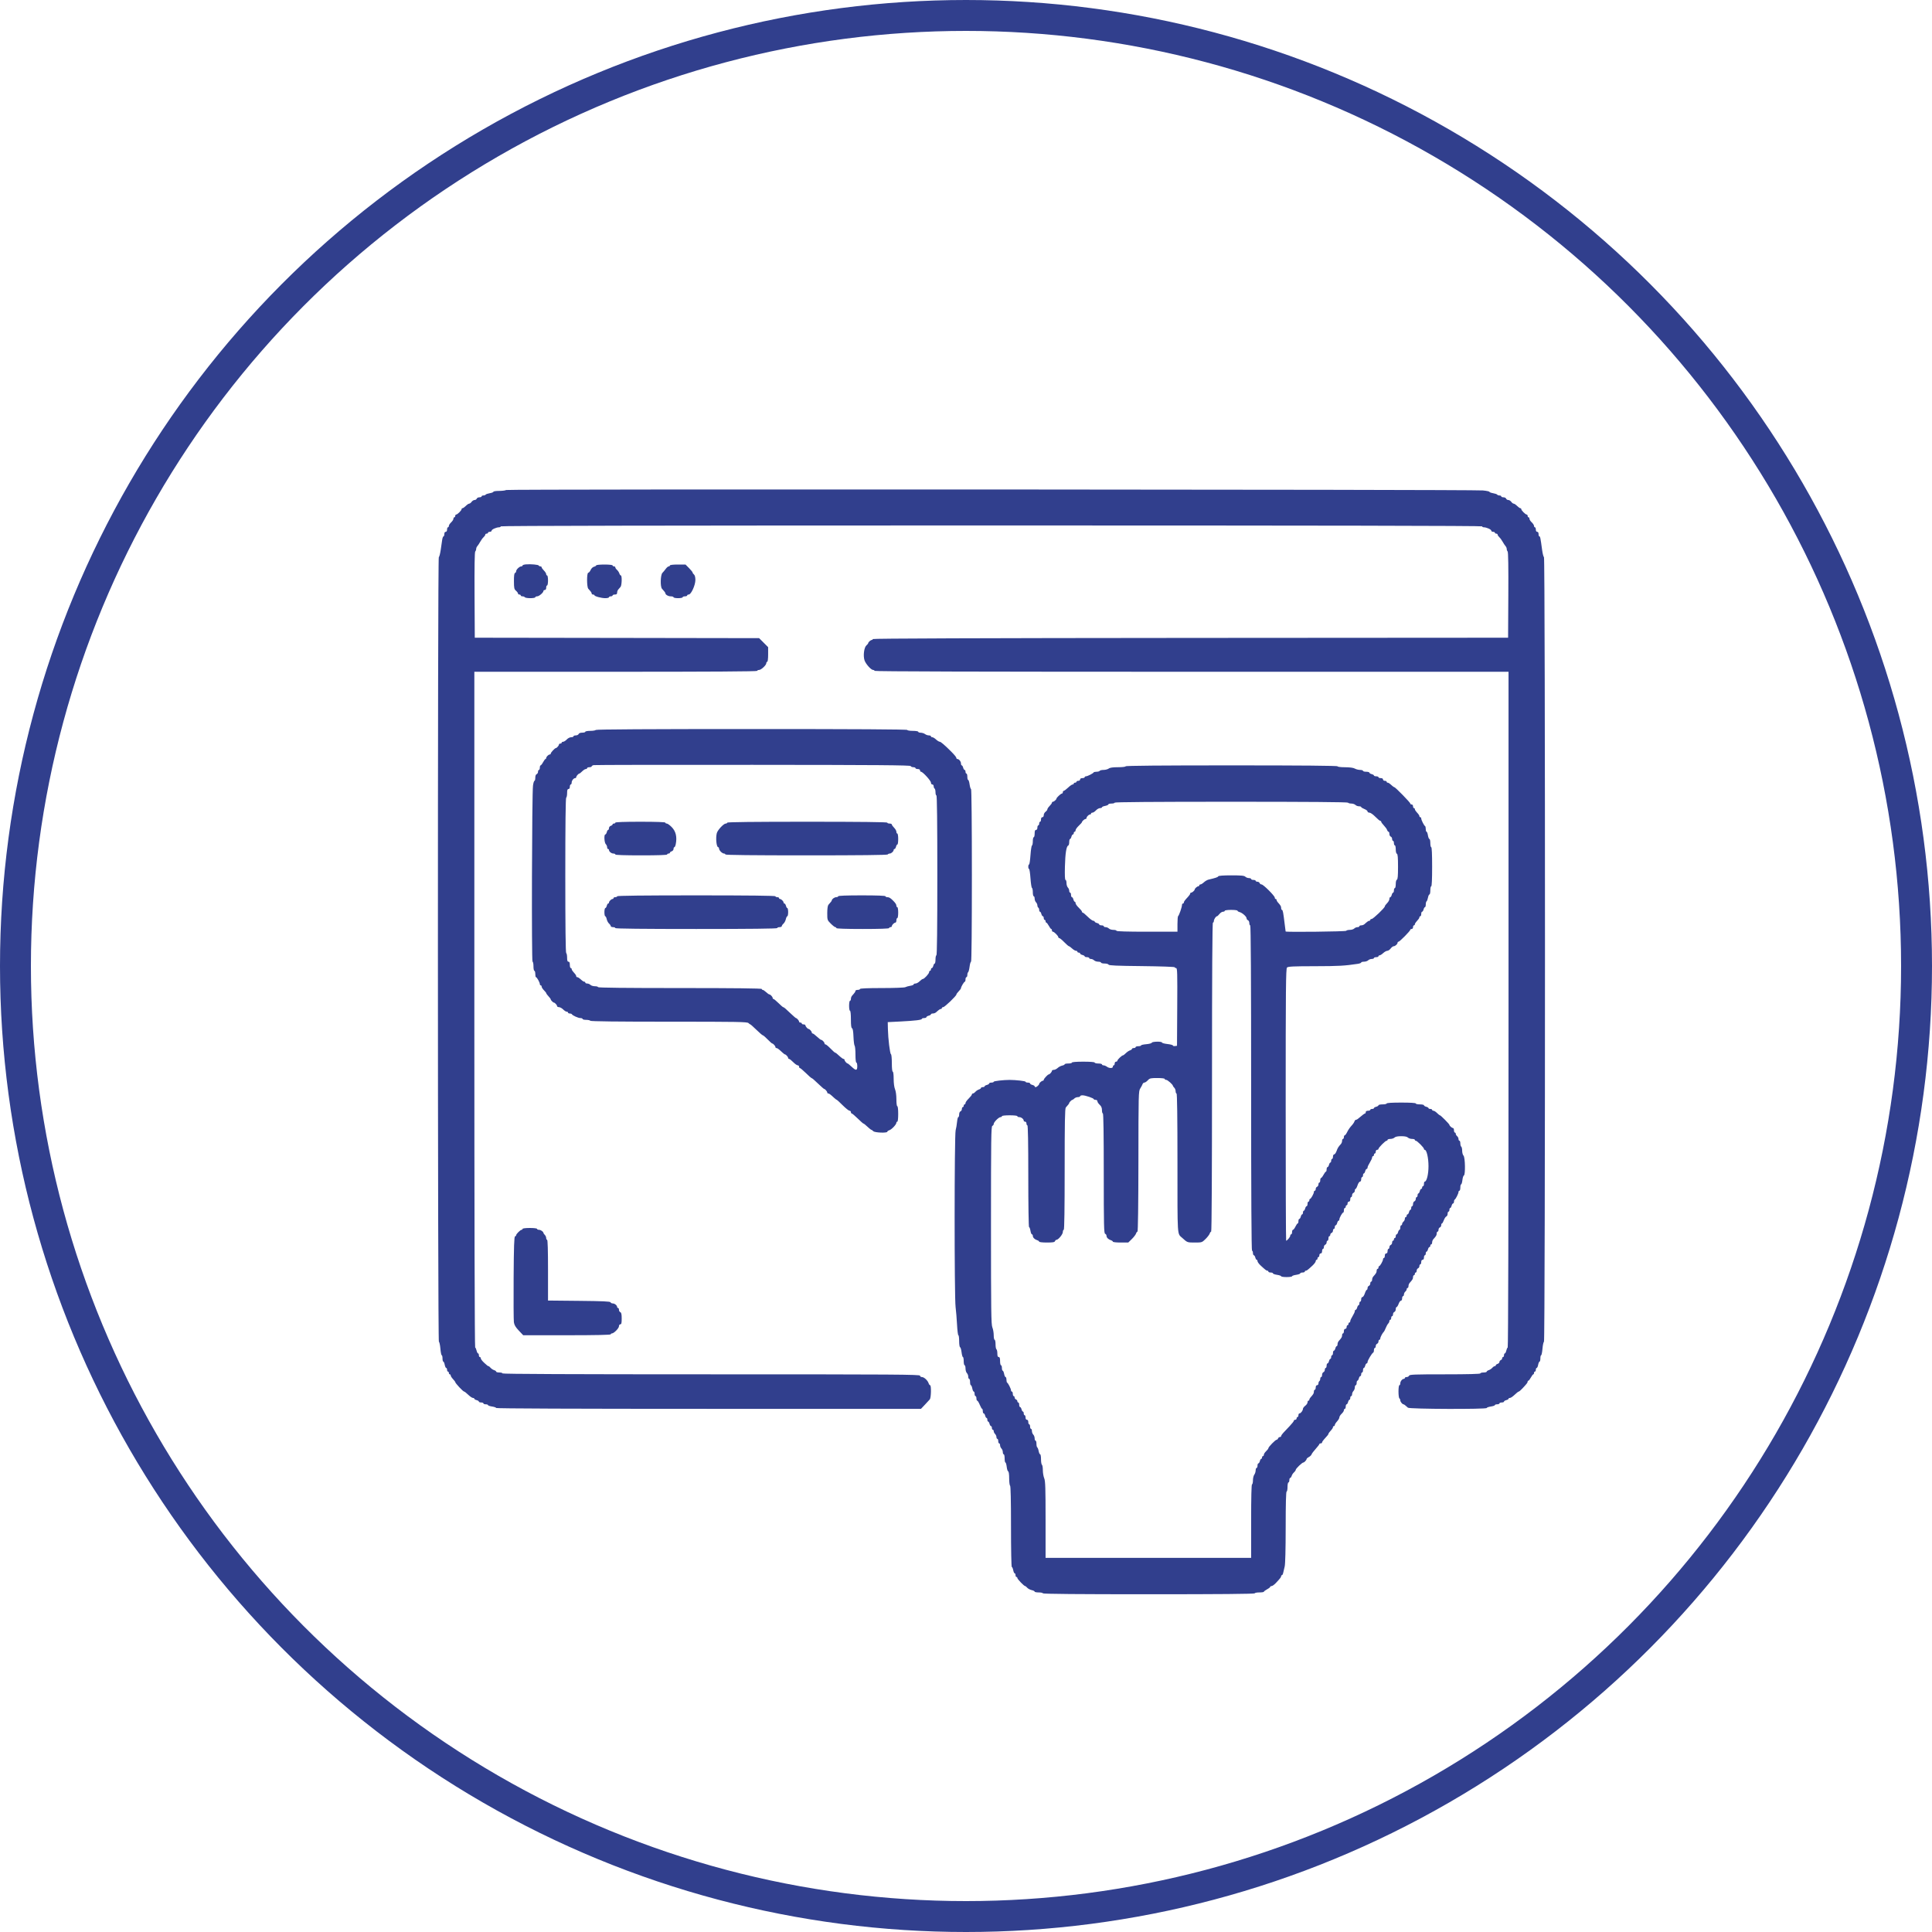
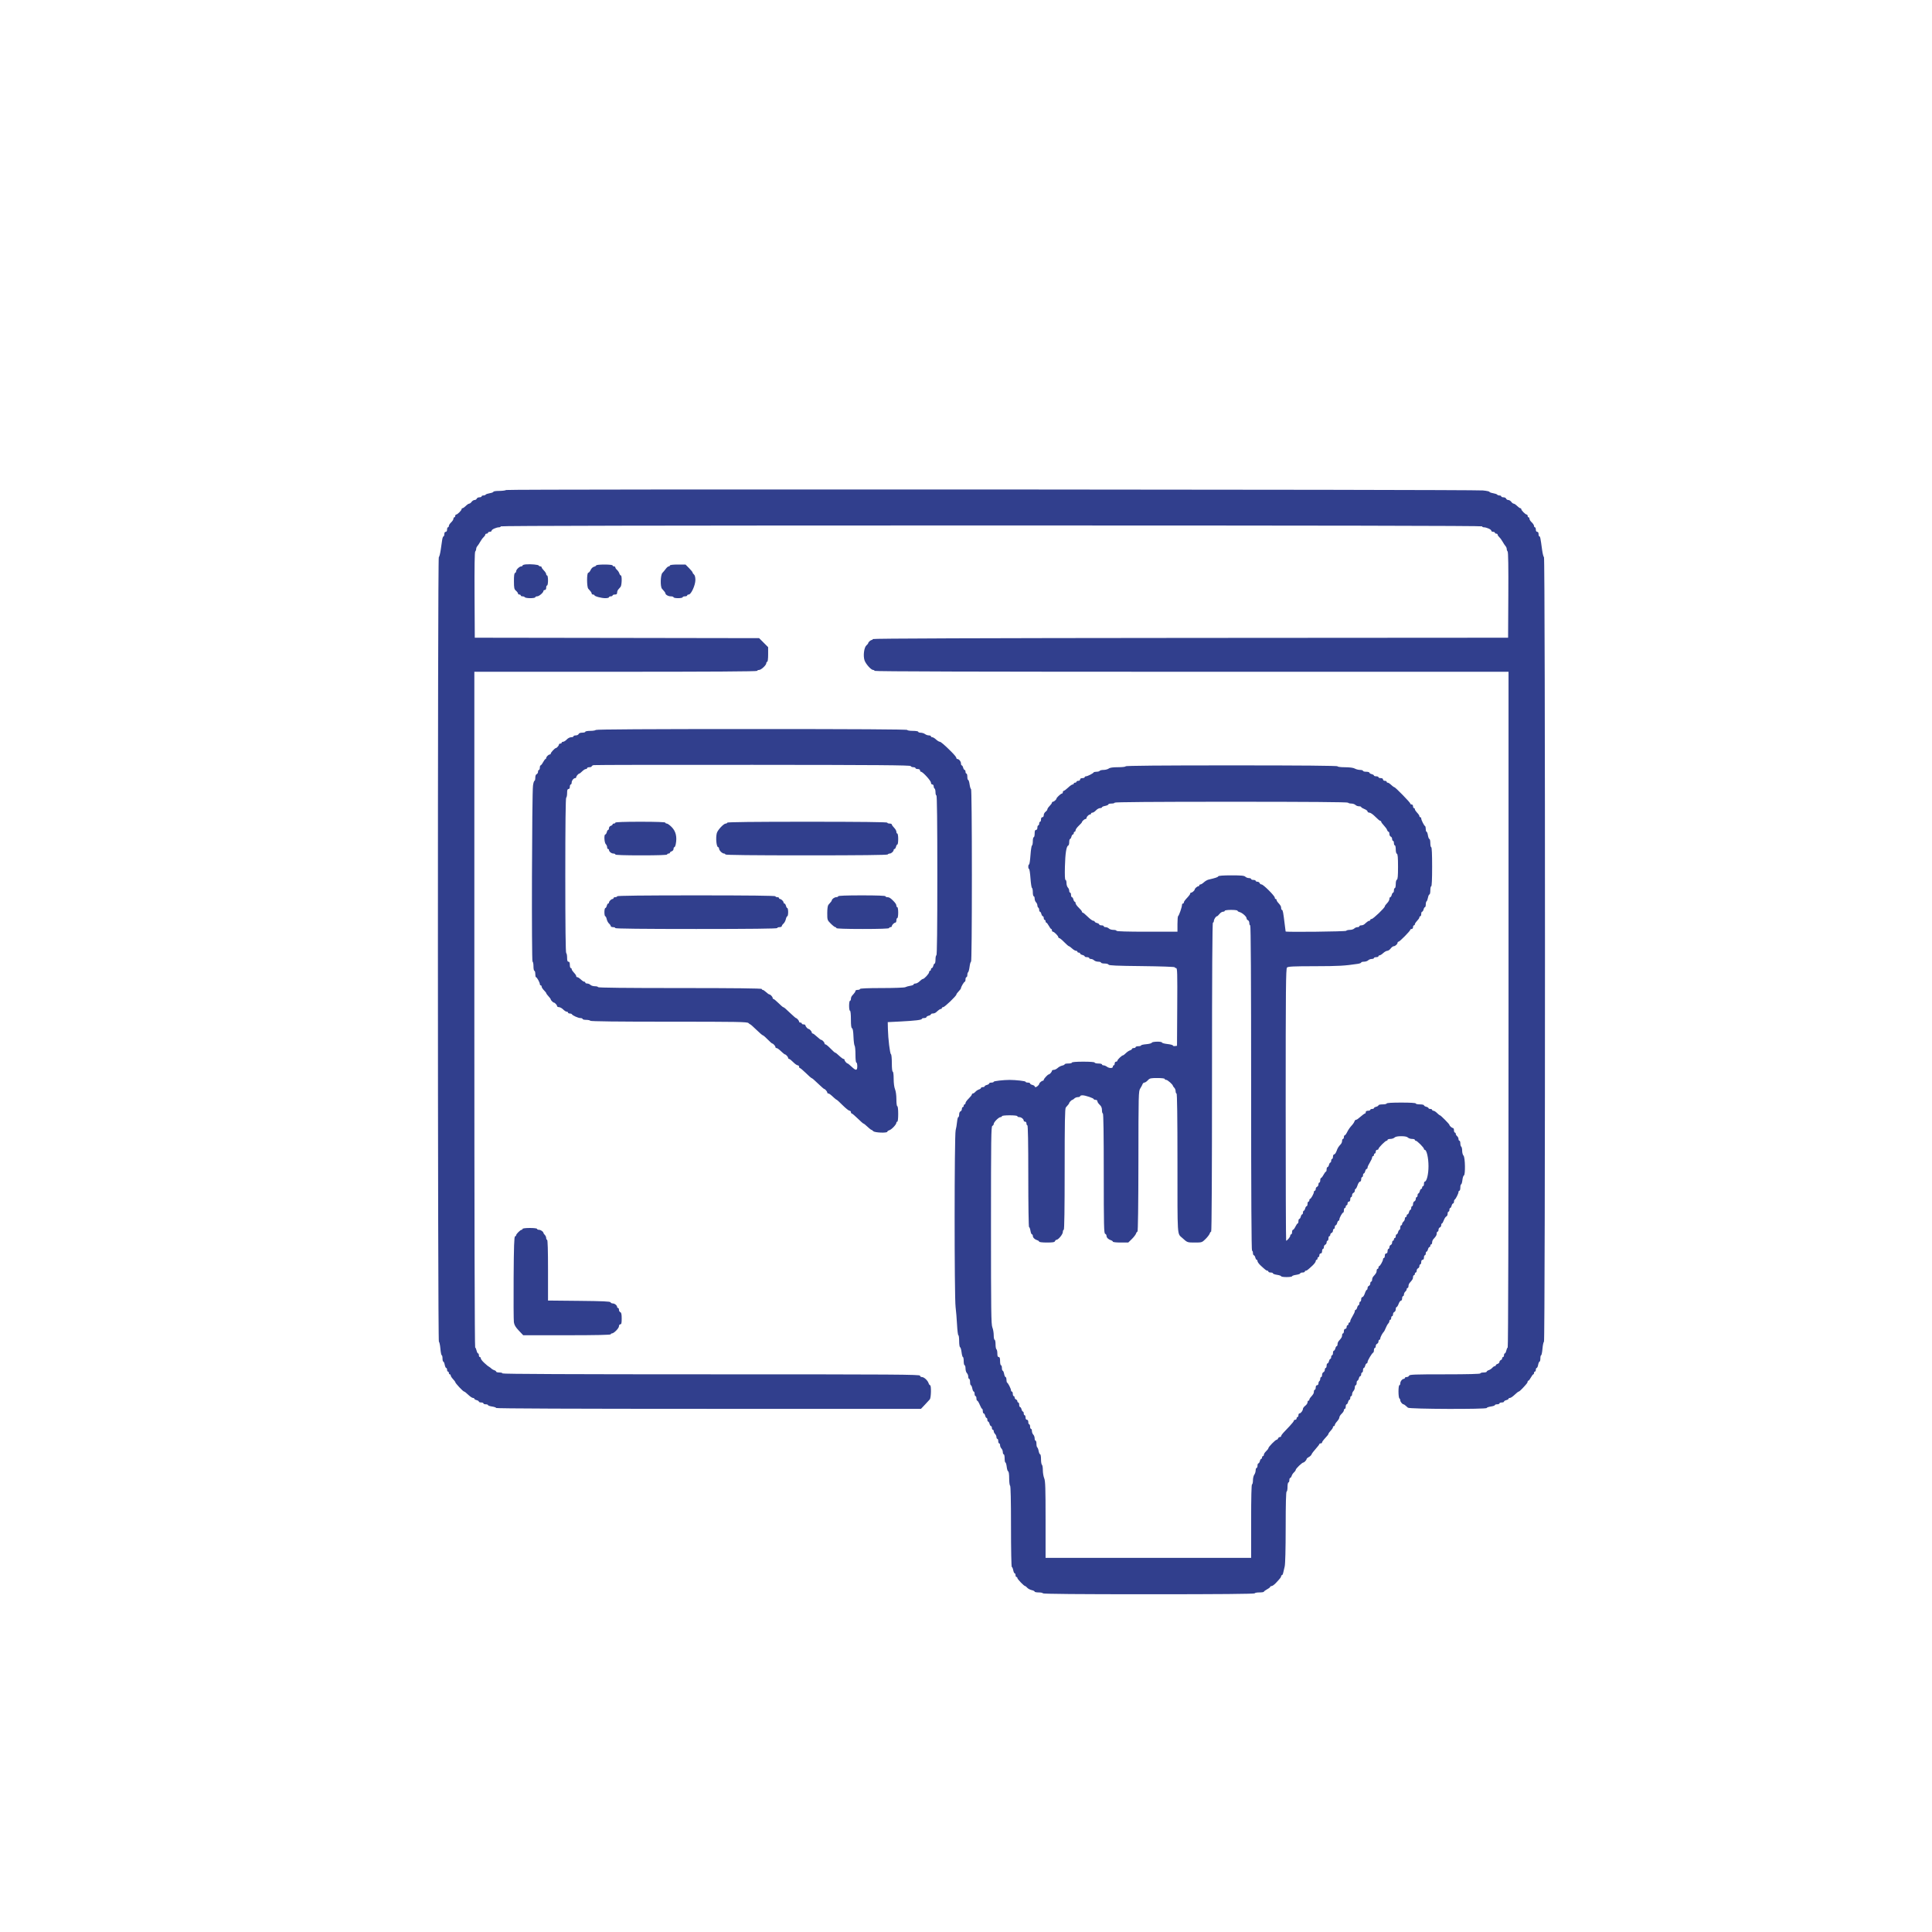
<svg xmlns="http://www.w3.org/2000/svg" width="75" height="75" viewBox="0 0 75 75" fill="none">
-   <circle cx="37.5" cy="37.5" r="36.9" stroke="#313F8D" stroke-width="1.2" />
-   <path fill-rule="evenodd" clip-rule="evenodd" d="M19.65 19.022C19.621 19.041 19.497 19.057 19.376 19.057C19.255 19.057 19.155 19.072 19.155 19.09C19.155 19.108 19.092 19.133 19.014 19.146C18.937 19.159 18.864 19.184 18.853 19.202C18.842 19.22 18.803 19.234 18.765 19.234C18.727 19.234 18.696 19.25 18.696 19.269C18.696 19.289 18.658 19.305 18.612 19.305C18.565 19.305 18.518 19.328 18.507 19.358C18.496 19.387 18.458 19.41 18.423 19.41C18.388 19.41 18.336 19.442 18.308 19.481C18.28 19.52 18.237 19.552 18.213 19.552C18.189 19.552 18.13 19.591 18.082 19.64C18.033 19.688 17.977 19.728 17.956 19.728C17.936 19.728 17.919 19.744 17.919 19.765C17.919 19.813 17.757 19.975 17.709 19.975C17.689 19.975 17.672 19.999 17.672 20.028C17.672 20.057 17.656 20.081 17.637 20.081C17.618 20.081 17.602 20.107 17.602 20.138C17.602 20.17 17.562 20.233 17.513 20.278C17.465 20.323 17.425 20.384 17.425 20.414C17.425 20.444 17.409 20.469 17.39 20.469C17.37 20.469 17.355 20.509 17.355 20.557C17.355 20.612 17.334 20.645 17.302 20.645C17.269 20.645 17.249 20.678 17.249 20.733C17.249 20.782 17.234 20.822 17.217 20.822C17.2 20.822 17.177 20.881 17.166 20.954C17.155 21.027 17.129 21.205 17.108 21.351C17.086 21.496 17.054 21.621 17.035 21.627C16.986 21.644 16.989 52.071 17.038 52.087C17.058 52.094 17.084 52.214 17.096 52.355C17.108 52.495 17.131 52.61 17.148 52.61C17.164 52.61 17.178 52.665 17.178 52.733C17.178 52.801 17.192 52.857 17.209 52.857C17.227 52.857 17.251 52.912 17.264 52.98C17.277 53.048 17.302 53.104 17.321 53.104C17.339 53.104 17.355 53.136 17.355 53.174C17.355 53.213 17.37 53.245 17.39 53.245C17.409 53.245 17.425 53.269 17.425 53.298C17.425 53.327 17.441 53.351 17.46 53.351C17.48 53.351 17.496 53.371 17.496 53.395C17.496 53.42 17.535 53.483 17.584 53.535C17.633 53.587 17.672 53.639 17.672 53.651C17.672 53.695 17.978 54.021 18.019 54.021C18.036 54.021 18.107 54.077 18.177 54.145C18.247 54.212 18.329 54.268 18.359 54.268C18.389 54.268 18.414 54.282 18.414 54.3C18.414 54.317 18.454 54.341 18.502 54.353C18.551 54.365 18.59 54.391 18.59 54.41C18.59 54.429 18.63 54.444 18.679 54.444C18.727 54.444 18.767 54.46 18.767 54.48C18.767 54.499 18.807 54.515 18.855 54.515C18.904 54.515 18.944 54.529 18.944 54.546C18.944 54.563 19.015 54.588 19.102 54.601C19.19 54.614 19.261 54.64 19.261 54.658C19.261 54.679 22.392 54.691 27.506 54.691H35.752L35.901 54.534C35.984 54.448 36.071 54.353 36.095 54.324C36.147 54.262 36.157 53.774 36.106 53.774C36.088 53.774 36.063 53.74 36.049 53.698C36.014 53.588 35.872 53.457 35.788 53.457C35.747 53.457 35.716 53.434 35.716 53.404C35.716 53.357 34.792 53.351 27.612 53.351C22.233 53.351 19.508 53.339 19.508 53.316C19.508 53.296 19.453 53.28 19.385 53.28C19.317 53.28 19.261 53.265 19.261 53.247C19.261 53.229 19.226 53.203 19.182 53.189C19.138 53.176 19.077 53.135 19.045 53.099C19.014 53.063 18.977 53.033 18.963 53.033C18.94 53.033 18.907 53.007 18.795 52.903C18.712 52.826 18.661 52.755 18.661 52.717C18.661 52.697 18.645 52.68 18.626 52.68C18.606 52.68 18.59 52.649 18.59 52.61C18.59 52.571 18.576 52.539 18.558 52.539C18.54 52.539 18.515 52.492 18.502 52.434C18.489 52.376 18.464 52.319 18.446 52.308C18.427 52.296 18.414 47.154 18.414 39.183V26.078H23.904C27.541 26.078 29.395 26.067 29.395 26.043C29.395 26.024 29.427 26.008 29.465 26.008C29.547 26.008 29.748 25.821 29.748 25.744C29.748 25.715 29.764 25.69 29.784 25.69C29.804 25.69 29.819 25.572 29.819 25.407V25.123L29.644 24.948L29.469 24.773L23.951 24.764L18.431 24.756L18.422 23.099C18.416 22.019 18.425 21.431 18.449 21.408C18.468 21.388 18.485 21.345 18.485 21.311C18.485 21.277 18.504 21.229 18.529 21.203C18.553 21.177 18.603 21.1 18.641 21.033C18.678 20.965 18.738 20.884 18.773 20.853C18.809 20.821 18.838 20.778 18.838 20.756C18.838 20.734 18.861 20.716 18.89 20.716C18.92 20.716 18.944 20.7 18.944 20.68C18.944 20.661 18.975 20.645 19.014 20.645C19.053 20.645 19.085 20.625 19.085 20.599C19.085 20.552 19.273 20.469 19.378 20.469C19.411 20.469 19.438 20.453 19.438 20.433C19.438 20.41 25.811 20.398 38.488 20.398C51.164 20.398 57.537 20.41 57.537 20.433C57.537 20.453 57.564 20.469 57.597 20.469C57.703 20.469 57.891 20.552 57.891 20.599C57.891 20.625 57.922 20.645 57.961 20.645C58 20.645 58.032 20.661 58.032 20.68C58.032 20.7 58.056 20.716 58.085 20.716C58.114 20.716 58.138 20.734 58.138 20.756C58.138 20.778 58.167 20.821 58.202 20.853C58.237 20.884 58.297 20.965 58.334 21.033C58.372 21.1 58.422 21.177 58.447 21.203C58.471 21.229 58.491 21.277 58.491 21.311C58.491 21.345 58.507 21.388 58.526 21.408C58.55 21.431 58.559 22.019 58.553 23.099L58.544 24.756L46.212 24.764C38.031 24.77 33.88 24.785 33.88 24.808C33.88 24.828 33.863 24.844 33.842 24.844C33.799 24.844 33.703 24.931 33.703 24.969C33.703 24.983 33.672 25.021 33.633 25.055C33.543 25.133 33.502 25.456 33.56 25.632C33.608 25.776 33.815 26.008 33.897 26.008C33.926 26.008 33.95 26.024 33.95 26.043C33.95 26.067 38.076 26.078 46.256 26.078H58.561V39.183C58.561 47.154 58.549 52.296 58.529 52.308C58.511 52.319 58.486 52.376 58.473 52.434C58.46 52.492 58.435 52.539 58.417 52.539C58.399 52.539 58.385 52.571 58.385 52.61C58.385 52.649 58.369 52.68 58.349 52.68C58.33 52.68 58.314 52.703 58.314 52.73C58.314 52.757 58.29 52.788 58.261 52.799C58.232 52.81 58.208 52.843 58.208 52.871C58.208 52.899 58.176 52.933 58.138 52.945C58.099 52.957 58.067 52.982 58.067 53C58.067 53.018 58.049 53.033 58.027 53.033C58.005 53.033 57.961 53.063 57.93 53.099C57.898 53.135 57.837 53.176 57.793 53.189C57.75 53.203 57.714 53.229 57.714 53.247C57.714 53.265 57.658 53.28 57.59 53.28C57.522 53.28 57.467 53.296 57.467 53.316C57.467 53.338 56.985 53.351 56.093 53.351C54.905 53.351 54.717 53.358 54.7 53.404C54.689 53.433 54.647 53.457 54.608 53.457C54.568 53.457 54.536 53.472 54.536 53.492C54.536 53.511 54.519 53.527 54.498 53.527C54.436 53.527 54.359 53.623 54.359 53.701C54.359 53.741 54.344 53.774 54.324 53.774C54.304 53.774 54.289 53.879 54.289 54.019C54.289 54.154 54.305 54.274 54.324 54.286C54.344 54.298 54.359 54.331 54.359 54.361C54.359 54.414 54.44 54.515 54.483 54.515C54.496 54.515 54.528 54.535 54.555 54.559C54.582 54.583 54.628 54.623 54.657 54.647C54.722 54.702 57.714 54.712 57.714 54.658C57.714 54.64 57.785 54.614 57.873 54.601C57.96 54.588 58.032 54.563 58.032 54.546C58.032 54.529 58.071 54.515 58.12 54.515C58.169 54.515 58.208 54.499 58.208 54.48C58.208 54.46 58.248 54.444 58.297 54.444C58.345 54.444 58.385 54.429 58.385 54.41C58.385 54.391 58.425 54.365 58.473 54.353C58.522 54.341 58.561 54.317 58.561 54.3C58.561 54.282 58.586 54.268 58.616 54.268C58.646 54.268 58.728 54.212 58.798 54.145C58.868 54.077 58.939 54.021 58.956 54.021C58.973 54.021 59.038 53.966 59.1 53.899C59.273 53.713 59.303 53.675 59.303 53.635C59.303 53.614 59.316 53.598 59.333 53.598C59.349 53.598 59.392 53.542 59.429 53.474C59.465 53.406 59.508 53.351 59.523 53.351C59.538 53.351 59.55 53.327 59.55 53.298C59.55 53.269 59.566 53.245 59.585 53.245C59.605 53.245 59.621 53.213 59.621 53.174C59.621 53.136 59.636 53.104 59.654 53.104C59.673 53.104 59.699 53.048 59.711 52.98C59.724 52.912 59.749 52.857 59.766 52.857C59.783 52.857 59.797 52.801 59.797 52.733C59.797 52.665 59.811 52.61 59.827 52.61C59.844 52.61 59.867 52.495 59.879 52.355C59.891 52.214 59.917 52.094 59.937 52.087C59.989 52.07 59.989 21.644 59.937 21.627C59.917 21.62 59.885 21.496 59.865 21.35C59.801 20.877 59.79 20.822 59.758 20.822C59.741 20.822 59.727 20.782 59.727 20.733C59.727 20.678 59.707 20.645 59.674 20.645C59.641 20.645 59.621 20.612 59.621 20.557C59.621 20.509 59.605 20.469 59.585 20.469C59.566 20.469 59.55 20.444 59.55 20.414C59.55 20.384 59.51 20.323 59.462 20.278C59.413 20.233 59.373 20.17 59.373 20.138C59.373 20.107 59.358 20.081 59.338 20.081C59.319 20.081 59.303 20.057 59.303 20.028C59.303 19.999 59.286 19.975 59.266 19.975C59.218 19.975 59.056 19.813 59.056 19.765C59.056 19.744 59.039 19.728 59.019 19.728C58.998 19.728 58.942 19.688 58.894 19.64C58.845 19.591 58.786 19.552 58.762 19.552C58.738 19.552 58.695 19.52 58.667 19.481C58.639 19.442 58.588 19.41 58.553 19.41C58.517 19.41 58.479 19.387 58.468 19.358C58.457 19.328 58.41 19.305 58.363 19.305C58.317 19.305 58.279 19.289 58.279 19.269C58.279 19.25 58.248 19.234 58.21 19.234C58.173 19.234 58.133 19.22 58.122 19.202C58.111 19.184 58.038 19.159 57.961 19.146C57.883 19.133 57.82 19.109 57.82 19.093C57.82 19.076 57.705 19.052 57.564 19.039C57.145 19 19.71 18.983 19.65 19.022ZM20.418 21.909C20.345 21.915 20.285 21.934 20.285 21.953C20.285 21.971 20.264 21.986 20.238 21.986C20.169 21.986 20.038 22.108 20.038 22.172C20.038 22.202 20.018 22.234 19.994 22.242C19.963 22.252 19.95 22.348 19.951 22.56C19.952 22.829 19.961 22.872 20.03 22.932C20.073 22.969 20.109 23.018 20.109 23.04C20.109 23.062 20.133 23.08 20.162 23.08C20.191 23.08 20.215 23.096 20.215 23.115C20.215 23.134 20.245 23.15 20.283 23.15C20.321 23.15 20.361 23.166 20.373 23.185C20.386 23.205 20.482 23.221 20.587 23.221C20.693 23.221 20.78 23.205 20.78 23.185C20.78 23.166 20.812 23.15 20.852 23.15C20.927 23.15 21.097 23.004 21.097 22.94C21.097 22.92 21.121 22.903 21.15 22.903C21.183 22.903 21.203 22.87 21.203 22.815C21.203 22.767 21.219 22.727 21.239 22.727C21.258 22.727 21.274 22.64 21.274 22.533C21.274 22.426 21.258 22.339 21.239 22.339C21.219 22.339 21.203 22.316 21.203 22.287C21.203 22.259 21.164 22.196 21.115 22.148C21.067 22.099 21.027 22.043 21.027 22.023C21.027 22.003 21.004 21.986 20.977 21.986C20.949 21.986 20.921 21.972 20.915 21.955C20.901 21.92 20.61 21.893 20.418 21.909ZM23.145 21.947C23.145 21.964 23.107 21.988 23.06 22C23.011 22.012 22.955 22.066 22.928 22.127C22.902 22.185 22.861 22.233 22.837 22.233C22.775 22.233 22.775 22.78 22.836 22.853C22.861 22.882 22.9 22.928 22.925 22.955C22.949 22.982 22.969 23.021 22.969 23.042C22.969 23.063 22.993 23.08 23.022 23.08C23.051 23.08 23.075 23.092 23.075 23.106C23.075 23.148 23.342 23.221 23.498 23.221C23.576 23.221 23.64 23.205 23.64 23.185C23.64 23.166 23.672 23.15 23.71 23.15C23.749 23.15 23.781 23.134 23.781 23.115C23.781 23.096 23.821 23.08 23.869 23.08C23.935 23.08 23.957 23.061 23.957 23.006C23.957 22.966 23.977 22.911 24.002 22.884C24.026 22.857 24.066 22.811 24.09 22.782C24.141 22.722 24.151 22.339 24.101 22.339C24.083 22.339 24.057 22.303 24.043 22.259C24.029 22.216 23.988 22.154 23.953 22.123C23.916 22.091 23.887 22.048 23.887 22.026C23.887 22.004 23.863 21.986 23.834 21.986C23.805 21.986 23.781 21.97 23.781 21.951C23.781 21.93 23.651 21.915 23.463 21.915C23.288 21.915 23.145 21.93 23.145 21.947ZM26.006 21.951C26.006 21.97 25.985 21.986 25.961 21.986C25.936 21.986 25.885 22.029 25.846 22.081C25.808 22.134 25.748 22.205 25.714 22.24C25.639 22.317 25.626 22.768 25.697 22.853C25.721 22.882 25.761 22.928 25.785 22.955C25.809 22.982 25.829 23.014 25.829 23.027C25.829 23.084 25.94 23.15 26.038 23.15C26.098 23.15 26.147 23.166 26.147 23.185C26.147 23.205 26.226 23.221 26.323 23.221C26.42 23.221 26.5 23.205 26.5 23.185C26.5 23.166 26.54 23.15 26.588 23.15C26.637 23.15 26.676 23.134 26.676 23.115C26.676 23.096 26.704 23.079 26.738 23.079C26.831 23.077 26.996 22.713 26.995 22.511C26.994 22.409 26.974 22.331 26.941 22.303C26.912 22.279 26.888 22.245 26.888 22.227C26.888 22.209 26.826 22.132 26.75 22.055L26.611 21.915H26.308C26.13 21.915 26.006 21.93 26.006 21.951ZM23.128 28.337C23.116 28.356 23.02 28.372 22.914 28.372C22.808 28.372 22.722 28.388 22.722 28.407C22.722 28.427 22.668 28.442 22.602 28.442C22.528 28.442 22.474 28.463 22.462 28.495C22.451 28.524 22.401 28.548 22.352 28.548C22.303 28.548 22.263 28.564 22.263 28.584C22.263 28.603 22.222 28.619 22.173 28.619C22.122 28.619 22.047 28.657 22.001 28.707C21.956 28.755 21.893 28.795 21.861 28.795C21.83 28.795 21.804 28.811 21.804 28.83C21.804 28.85 21.78 28.866 21.751 28.866C21.721 28.866 21.698 28.883 21.698 28.904C21.698 28.944 21.611 29.042 21.575 29.042C21.538 29.042 21.38 29.213 21.38 29.252C21.38 29.273 21.363 29.289 21.342 29.289C21.293 29.289 21.203 29.379 21.203 29.428C21.203 29.448 21.191 29.465 21.176 29.465C21.161 29.465 21.119 29.521 21.082 29.589C21.046 29.657 21.002 29.712 20.986 29.712C20.97 29.712 20.956 29.752 20.956 29.801C20.956 29.849 20.94 29.889 20.921 29.889C20.901 29.889 20.886 29.921 20.886 29.96C20.886 30 20.862 30.041 20.833 30.052C20.8 30.065 20.78 30.119 20.78 30.192C20.78 30.258 20.765 30.312 20.748 30.312C20.73 30.312 20.704 30.396 20.691 30.497C20.649 30.803 20.632 37.333 20.673 37.333C20.693 37.333 20.709 37.413 20.709 37.51C20.709 37.607 20.725 37.686 20.744 37.686C20.764 37.686 20.78 37.742 20.78 37.809C20.78 37.877 20.791 37.933 20.806 37.933C20.842 37.934 20.956 38.138 20.956 38.2C20.956 38.228 20.972 38.251 20.991 38.251C21.011 38.251 21.027 38.274 21.027 38.302C21.027 38.33 21.067 38.393 21.115 38.441C21.164 38.49 21.203 38.539 21.203 38.551C21.203 38.563 21.223 38.595 21.247 38.622C21.343 38.729 21.38 38.778 21.38 38.798C21.38 38.827 21.474 38.921 21.503 38.921C21.54 38.921 21.627 39.018 21.627 39.059C21.627 39.08 21.66 39.097 21.699 39.097C21.739 39.097 21.811 39.137 21.86 39.185C21.908 39.234 21.971 39.274 21.999 39.274C22.028 39.274 22.051 39.289 22.051 39.309C22.051 39.328 22.081 39.344 22.119 39.344C22.156 39.344 22.191 39.356 22.198 39.371C22.22 39.419 22.444 39.521 22.53 39.521C22.577 39.521 22.616 39.536 22.616 39.556C22.616 39.575 22.678 39.591 22.755 39.591C22.831 39.591 22.904 39.607 22.916 39.626C22.93 39.65 23.986 39.662 25.97 39.662C28.618 39.662 29.009 39.668 29.055 39.715C29.084 39.744 29.117 39.767 29.128 39.767C29.139 39.767 29.246 39.863 29.366 39.979C29.485 40.096 29.597 40.191 29.614 40.191C29.631 40.191 29.715 40.262 29.799 40.35C29.884 40.437 29.964 40.508 29.977 40.508C30.014 40.508 30.102 40.606 30.102 40.647C30.102 40.668 30.118 40.685 30.138 40.685C30.177 40.685 30.225 40.72 30.366 40.852C30.413 40.896 30.461 40.932 30.473 40.932C30.509 40.932 30.596 41.03 30.596 41.07C30.596 41.091 30.613 41.108 30.634 41.108C30.655 41.108 30.726 41.164 30.792 41.232C30.858 41.3 30.936 41.355 30.966 41.355C30.995 41.355 31.02 41.379 31.02 41.408C31.02 41.437 31.034 41.461 31.052 41.461C31.069 41.461 31.173 41.548 31.283 41.655C31.392 41.762 31.49 41.849 31.499 41.849C31.524 41.849 31.599 41.913 31.799 42.105C31.895 42.197 31.983 42.273 31.994 42.273C32.028 42.273 32.114 42.372 32.114 42.411C32.114 42.432 32.131 42.449 32.151 42.449C32.189 42.449 32.237 42.484 32.379 42.617C32.426 42.66 32.473 42.696 32.483 42.696C32.494 42.696 32.598 42.791 32.714 42.908C32.831 43.024 32.95 43.119 32.979 43.119C33.008 43.119 33.032 43.143 33.032 43.172C33.032 43.201 33.047 43.225 33.064 43.225C33.082 43.225 33.186 43.312 33.295 43.419C33.405 43.526 33.502 43.613 33.512 43.613C33.532 43.613 33.599 43.667 33.721 43.781C33.768 43.824 33.816 43.86 33.828 43.86C33.84 43.86 33.873 43.884 33.902 43.913C33.962 43.973 34.445 43.99 34.445 43.933C34.445 43.915 34.48 43.889 34.524 43.875C34.614 43.847 34.796 43.654 34.797 43.587C34.797 43.562 34.814 43.543 34.833 43.543C34.854 43.543 34.868 43.419 34.868 43.243C34.868 43.066 34.854 42.943 34.833 42.943C34.813 42.943 34.798 42.831 34.798 42.677C34.798 42.521 34.776 42.359 34.745 42.285C34.713 42.209 34.692 42.047 34.692 41.88C34.692 41.718 34.677 41.602 34.657 41.602C34.635 41.602 34.621 41.468 34.621 41.27C34.621 41.087 34.606 40.932 34.588 40.926C34.548 40.912 34.476 40.322 34.468 39.944L34.462 39.679L34.939 39.655C35.529 39.625 35.786 39.594 35.786 39.552C35.786 39.535 35.826 39.521 35.875 39.521C35.923 39.521 35.963 39.505 35.963 39.486C35.963 39.467 36.003 39.441 36.051 39.429C36.1 39.417 36.139 39.393 36.139 39.376C36.139 39.358 36.172 39.344 36.213 39.344C36.253 39.344 36.308 39.324 36.335 39.3C36.452 39.195 36.492 39.168 36.526 39.168C36.547 39.168 36.563 39.152 36.563 39.133C36.563 39.113 36.587 39.097 36.615 39.097C36.672 39.097 37.128 38.659 37.128 38.605C37.128 38.586 37.168 38.532 37.216 38.483C37.265 38.434 37.305 38.38 37.305 38.361C37.305 38.31 37.424 38.11 37.455 38.109C37.469 38.109 37.481 38.07 37.481 38.021C37.481 37.973 37.497 37.933 37.517 37.933C37.536 37.933 37.552 37.894 37.552 37.847C37.552 37.799 37.566 37.752 37.583 37.741C37.6 37.731 37.625 37.635 37.639 37.528C37.652 37.421 37.678 37.333 37.696 37.333C37.716 37.333 37.728 36.019 37.728 33.981C37.728 32.002 37.715 30.63 37.696 30.63C37.679 30.63 37.654 30.55 37.64 30.453C37.627 30.356 37.602 30.277 37.584 30.277C37.566 30.277 37.552 30.221 37.552 30.154C37.552 30.085 37.536 30.03 37.517 30.03C37.497 30.03 37.481 29.998 37.481 29.959C37.481 29.921 37.466 29.889 37.447 29.889C37.428 29.889 37.402 29.849 37.39 29.801C37.378 29.752 37.353 29.712 37.336 29.712C37.319 29.712 37.305 29.68 37.305 29.639C37.305 29.561 37.228 29.465 37.166 29.465C37.145 29.465 37.128 29.449 37.128 29.429C37.128 29.397 37.056 29.307 36.924 29.175C36.677 28.928 36.522 28.795 36.482 28.795C36.455 28.795 36.389 28.755 36.337 28.707C36.285 28.658 36.219 28.619 36.191 28.619C36.163 28.619 36.139 28.603 36.139 28.584C36.139 28.564 36.103 28.548 36.058 28.548C36.013 28.548 35.946 28.525 35.908 28.496C35.87 28.468 35.796 28.444 35.742 28.444C35.689 28.443 35.645 28.427 35.645 28.407C35.645 28.387 35.551 28.372 35.433 28.372C35.316 28.372 35.221 28.356 35.221 28.337C35.221 28.313 33.186 28.301 29.186 28.301C25.2 28.301 23.142 28.313 23.128 28.337ZM35.354 29.739C35.362 29.763 35.407 29.783 35.454 29.783C35.501 29.783 35.539 29.799 35.539 29.818C35.539 29.838 35.579 29.854 35.627 29.854C35.682 29.854 35.716 29.874 35.716 29.907C35.716 29.936 35.732 29.959 35.753 29.959C35.82 29.959 36.139 30.308 36.139 30.381C36.139 30.422 36.163 30.453 36.192 30.453C36.222 30.453 36.245 30.484 36.245 30.522C36.245 30.559 36.261 30.6 36.281 30.612C36.3 30.624 36.316 30.689 36.316 30.755C36.316 30.822 36.332 30.877 36.351 30.877C36.375 30.877 36.387 31.935 36.387 33.981C36.387 36.028 36.375 37.086 36.351 37.086C36.332 37.086 36.316 37.158 36.316 37.245C36.316 37.332 36.302 37.404 36.285 37.404C36.267 37.404 36.243 37.443 36.231 37.492C36.219 37.54 36.193 37.58 36.174 37.58C36.155 37.58 36.139 37.604 36.139 37.633C36.139 37.662 36.124 37.686 36.104 37.686C36.085 37.686 36.069 37.709 36.069 37.738C36.069 37.796 35.878 38.004 35.825 38.004C35.805 38.004 35.75 38.043 35.701 38.092C35.653 38.14 35.581 38.18 35.541 38.18C35.501 38.18 35.469 38.195 35.469 38.214C35.469 38.232 35.409 38.257 35.336 38.268C35.263 38.28 35.176 38.305 35.142 38.323C35.109 38.341 34.7 38.356 34.233 38.356C33.691 38.356 33.385 38.369 33.385 38.392C33.385 38.411 33.346 38.427 33.297 38.427C33.248 38.427 33.209 38.443 33.209 38.464C33.209 38.498 33.181 38.538 33.076 38.655C33.052 38.682 33.032 38.737 33.032 38.777C33.032 38.817 33.016 38.85 32.997 38.85C32.977 38.85 32.962 38.938 32.962 39.044C32.962 39.151 32.977 39.238 32.997 39.238C33.018 39.238 33.032 39.373 33.032 39.571C33.032 39.804 33.045 39.907 33.076 39.917C33.106 39.927 33.124 40.036 33.132 40.247C33.139 40.42 33.159 40.577 33.177 40.595C33.194 40.613 33.209 40.768 33.209 40.939C33.209 41.122 33.223 41.249 33.244 41.249C33.264 41.249 33.279 41.313 33.279 41.391C33.279 41.567 33.23 41.571 33.057 41.408C32.985 41.34 32.917 41.285 32.906 41.285C32.871 41.285 32.785 41.186 32.785 41.146C32.785 41.125 32.768 41.108 32.748 41.108C32.728 41.108 32.673 41.072 32.626 41.029C32.5 40.911 32.437 40.861 32.414 40.861C32.403 40.861 32.325 40.79 32.24 40.703C32.155 40.615 32.068 40.544 32.047 40.544C32.026 40.544 32.008 40.527 32.008 40.506C32.008 40.461 31.92 40.367 31.877 40.367C31.86 40.367 31.787 40.312 31.715 40.244C31.643 40.176 31.569 40.12 31.549 40.12C31.53 40.12 31.514 40.103 31.514 40.083C31.514 40.041 31.427 39.944 31.39 39.944C31.354 39.944 31.267 39.846 31.267 39.805C31.267 39.785 31.235 39.767 31.196 39.767C31.157 39.767 31.125 39.752 31.125 39.732C31.125 39.713 31.102 39.697 31.073 39.697C31.043 39.697 31.02 39.68 31.02 39.659C31.02 39.62 30.933 39.521 30.899 39.521C30.888 39.521 30.801 39.445 30.704 39.353C30.498 39.155 30.43 39.097 30.401 39.097C30.39 39.097 30.308 39.026 30.219 38.938C30.131 38.851 30.044 38.78 30.027 38.78C30.01 38.78 29.995 38.763 29.995 38.742C29.995 38.697 29.907 38.603 29.865 38.603C29.849 38.603 29.793 38.564 29.741 38.515C29.688 38.467 29.629 38.427 29.609 38.427C29.588 38.427 29.572 38.411 29.572 38.392C29.572 38.368 28.489 38.356 26.394 38.356C24.299 38.356 23.216 38.344 23.216 38.321C23.216 38.302 23.162 38.286 23.095 38.286C23.028 38.286 22.95 38.262 22.921 38.233C22.892 38.204 22.835 38.18 22.795 38.18C22.755 38.18 22.722 38.164 22.722 38.145C22.722 38.125 22.705 38.109 22.684 38.109C22.663 38.109 22.624 38.09 22.597 38.065C22.48 37.961 22.44 37.933 22.405 37.933C22.385 37.933 22.369 37.916 22.369 37.895C22.369 37.874 22.349 37.835 22.324 37.808C22.22 37.691 22.192 37.651 22.192 37.617C22.192 37.597 22.176 37.58 22.157 37.58C22.137 37.58 22.121 37.525 22.121 37.457C22.121 37.37 22.105 37.333 22.068 37.333C22.029 37.333 22.015 37.292 22.015 37.176C22.015 37.09 22 37.01 21.98 36.998C21.957 36.984 21.945 35.94 21.945 33.981C21.945 32.023 21.957 30.979 21.98 30.965C22 30.953 22.015 30.873 22.015 30.786C22.015 30.671 22.029 30.63 22.068 30.63C22.101 30.63 22.121 30.596 22.121 30.542C22.121 30.493 22.137 30.453 22.157 30.453C22.176 30.453 22.192 30.421 22.192 30.38C22.192 30.302 22.268 30.206 22.331 30.206C22.352 30.206 22.369 30.189 22.369 30.169C22.369 30.128 22.455 30.03 22.491 30.03C22.503 30.03 22.553 29.99 22.601 29.942C22.65 29.893 22.713 29.854 22.741 29.854C22.769 29.854 22.792 29.838 22.792 29.818C22.792 29.799 22.832 29.783 22.881 29.783C22.929 29.783 22.969 29.768 22.969 29.75C22.969 29.732 23.005 29.71 23.048 29.702C23.092 29.693 25.875 29.688 29.233 29.691C34.084 29.694 35.342 29.704 35.354 29.739ZM43.696 29.748C43.696 29.768 43.575 29.783 43.402 29.783C43.199 29.783 43.088 29.799 43.041 29.835C43.003 29.863 42.913 29.887 42.842 29.888C42.77 29.888 42.702 29.905 42.69 29.924C42.678 29.944 42.622 29.959 42.567 29.959C42.511 29.959 42.461 29.971 42.454 29.986C42.437 30.024 42.216 30.136 42.157 30.136C42.129 30.136 42.107 30.152 42.107 30.171C42.107 30.191 42.067 30.206 42.019 30.206C41.964 30.206 41.93 30.226 41.93 30.259C41.93 30.289 41.899 30.312 41.86 30.312C41.821 30.312 41.789 30.328 41.789 30.348C41.789 30.367 41.765 30.383 41.736 30.383C41.707 30.383 41.683 30.399 41.683 30.418C41.683 30.438 41.663 30.453 41.638 30.453C41.612 30.453 41.533 30.509 41.461 30.577C41.389 30.645 41.314 30.7 41.295 30.7C41.275 30.7 41.259 30.724 41.259 30.753C41.259 30.782 41.243 30.806 41.222 30.806C41.183 30.806 41.012 30.965 41.012 31.001C41.012 31.037 40.914 31.124 40.873 31.124C40.853 31.124 40.836 31.14 40.836 31.161C40.836 31.181 40.796 31.237 40.747 31.286C40.699 31.334 40.659 31.393 40.659 31.417C40.659 31.441 40.627 31.484 40.589 31.512C40.55 31.54 40.518 31.599 40.518 31.643C40.518 31.691 40.497 31.724 40.465 31.724C40.432 31.724 40.412 31.757 40.412 31.812C40.412 31.86 40.396 31.9 40.377 31.9C40.357 31.9 40.341 31.932 40.341 31.97C40.341 32.009 40.325 32.041 40.306 32.041C40.287 32.041 40.271 32.081 40.271 32.129C40.271 32.184 40.251 32.217 40.218 32.217C40.18 32.217 40.165 32.257 40.165 32.358C40.165 32.436 40.149 32.5 40.13 32.5C40.11 32.5 40.094 32.57 40.094 32.656C40.094 32.741 40.079 32.817 40.061 32.823C40.043 32.83 40.017 32.998 40.003 33.196C39.989 33.395 39.965 33.558 39.948 33.558C39.931 33.558 39.918 33.598 39.918 33.646C39.918 33.695 39.931 33.734 39.948 33.734C39.965 33.734 39.989 33.897 40.003 34.096C40.017 34.295 40.043 34.463 40.061 34.469C40.079 34.476 40.094 34.551 40.094 34.637C40.094 34.723 40.11 34.793 40.13 34.793C40.149 34.793 40.165 34.834 40.165 34.884C40.165 34.934 40.189 34.998 40.218 35.027C40.247 35.056 40.271 35.11 40.271 35.146C40.271 35.182 40.287 35.222 40.306 35.234C40.325 35.246 40.341 35.286 40.341 35.324C40.341 35.362 40.355 35.393 40.373 35.393C40.39 35.393 40.414 35.432 40.426 35.481C40.439 35.529 40.464 35.569 40.483 35.569C40.502 35.569 40.518 35.601 40.518 35.64C40.518 35.678 40.534 35.71 40.553 35.71C40.573 35.71 40.589 35.734 40.589 35.763C40.589 35.792 40.602 35.816 40.618 35.816C40.635 35.816 40.678 35.872 40.715 35.94C40.751 36.008 40.793 36.063 40.808 36.063C40.823 36.063 40.836 36.087 40.836 36.116C40.836 36.145 40.852 36.169 40.873 36.169C40.921 36.169 41.083 36.331 41.083 36.379C41.083 36.399 41.1 36.416 41.121 36.416C41.142 36.416 41.229 36.487 41.314 36.575C41.399 36.662 41.481 36.733 41.497 36.733C41.512 36.733 41.568 36.773 41.62 36.822C41.672 36.87 41.74 36.91 41.77 36.91C41.8 36.91 41.824 36.926 41.824 36.945C41.824 36.965 41.848 36.98 41.877 36.98C41.907 36.98 41.93 36.996 41.93 37.015C41.93 37.034 41.97 37.059 42.019 37.072C42.067 37.084 42.107 37.108 42.107 37.125C42.107 37.143 42.147 37.157 42.195 37.157C42.244 37.157 42.283 37.173 42.283 37.192C42.283 37.211 42.314 37.227 42.352 37.227C42.389 37.227 42.444 37.251 42.473 37.28C42.502 37.309 42.574 37.333 42.634 37.333C42.694 37.333 42.742 37.349 42.742 37.368C42.742 37.388 42.805 37.404 42.881 37.404C42.959 37.404 43.025 37.423 43.034 37.447C43.045 37.481 43.349 37.494 44.325 37.504C45.037 37.512 45.603 37.531 45.603 37.549C45.603 37.566 45.627 37.58 45.656 37.58C45.703 37.58 45.708 37.762 45.7 39.088L45.691 40.597L45.611 40.608C45.568 40.614 45.532 40.604 45.532 40.586C45.532 40.568 45.437 40.542 45.32 40.529C45.204 40.516 45.108 40.49 45.108 40.471C45.108 40.423 44.728 40.429 44.712 40.478C44.705 40.501 44.608 40.527 44.497 40.536C44.387 40.545 44.296 40.566 44.296 40.583C44.296 40.6 44.248 40.614 44.19 40.614C44.132 40.614 44.084 40.63 44.084 40.65C44.084 40.669 44.053 40.685 44.014 40.685C43.975 40.685 43.943 40.7 43.943 40.718C43.943 40.736 43.909 40.762 43.867 40.775C43.825 40.788 43.752 40.837 43.706 40.883C43.66 40.929 43.611 40.967 43.597 40.967C43.553 40.967 43.378 41.133 43.378 41.174C43.378 41.196 43.354 41.214 43.325 41.214C43.296 41.214 43.272 41.245 43.272 41.285C43.272 41.323 43.256 41.355 43.237 41.355C43.217 41.355 43.202 41.379 43.202 41.408C43.202 41.477 43.06 41.477 42.97 41.409C42.932 41.381 42.873 41.357 42.84 41.356C42.806 41.356 42.778 41.339 42.778 41.32C42.778 41.3 42.714 41.285 42.636 41.285C42.559 41.285 42.495 41.269 42.495 41.249C42.495 41.228 42.325 41.214 42.054 41.214C41.783 41.214 41.612 41.228 41.612 41.249C41.612 41.269 41.549 41.285 41.471 41.285C41.394 41.285 41.33 41.298 41.33 41.316C41.33 41.333 41.286 41.355 41.233 41.366C41.179 41.377 41.101 41.419 41.058 41.459C41.015 41.499 40.947 41.532 40.908 41.532C40.868 41.532 40.836 41.549 40.836 41.569C40.836 41.61 40.749 41.708 40.713 41.708C40.676 41.708 40.518 41.879 40.518 41.918C40.518 41.938 40.501 41.955 40.48 41.955C40.439 41.955 40.341 42.042 40.341 42.078C40.341 42.115 40.244 42.202 40.203 42.202C40.182 42.202 40.165 42.188 40.165 42.17C40.165 42.153 40.125 42.129 40.077 42.117C40.028 42.105 39.988 42.079 39.988 42.06C39.988 42.041 39.949 42.026 39.9 42.026C39.852 42.026 39.812 42.011 39.812 41.993C39.812 41.966 39.432 41.922 39.194 41.922C38.956 41.922 38.576 41.966 38.576 41.993C38.576 42.011 38.536 42.026 38.488 42.026C38.439 42.026 38.399 42.041 38.399 42.06C38.399 42.079 38.36 42.105 38.311 42.117C38.263 42.129 38.223 42.153 38.223 42.17C38.223 42.188 38.191 42.202 38.152 42.202C38.113 42.202 38.081 42.217 38.081 42.235C38.081 42.253 38.046 42.279 38.002 42.293C37.958 42.307 37.897 42.347 37.865 42.383C37.834 42.419 37.79 42.449 37.768 42.449C37.746 42.449 37.728 42.466 37.728 42.487C37.728 42.508 37.673 42.579 37.605 42.645C37.537 42.711 37.481 42.789 37.481 42.819C37.481 42.848 37.465 42.872 37.446 42.872C37.426 42.872 37.411 42.896 37.411 42.925C37.411 42.954 37.395 42.978 37.375 42.978C37.356 42.978 37.34 43.01 37.34 43.05C37.34 43.089 37.316 43.131 37.287 43.142C37.257 43.153 37.234 43.206 37.234 43.264C37.234 43.32 37.22 43.366 37.202 43.366C37.184 43.366 37.163 43.45 37.153 43.551C37.144 43.653 37.119 43.8 37.098 43.878C37.047 44.062 37.045 50.358 37.096 50.74C37.115 50.886 37.14 51.191 37.152 51.419C37.164 51.647 37.187 51.834 37.204 51.834C37.22 51.834 37.234 51.936 37.234 52.06C37.234 52.185 37.25 52.292 37.27 52.298C37.29 52.305 37.316 52.394 37.328 52.495C37.34 52.597 37.364 52.68 37.38 52.68C37.397 52.68 37.411 52.752 37.411 52.839C37.411 52.926 37.426 52.998 37.446 52.998C37.465 52.998 37.481 53.055 37.481 53.124C37.481 53.193 37.505 53.274 37.534 53.303C37.563 53.332 37.587 53.394 37.587 53.441C37.587 53.489 37.603 53.527 37.623 53.527C37.642 53.527 37.658 53.583 37.658 53.651C37.658 53.719 37.672 53.774 37.689 53.774C37.706 53.774 37.731 53.83 37.744 53.898C37.757 53.965 37.782 54.021 37.801 54.021C37.819 54.021 37.834 54.061 37.834 54.109C37.834 54.158 37.85 54.197 37.87 54.197C37.889 54.197 37.905 54.237 37.905 54.286C37.905 54.334 37.919 54.374 37.937 54.374C37.954 54.374 37.998 54.445 38.034 54.532C38.07 54.62 38.111 54.691 38.126 54.691C38.14 54.691 38.152 54.731 38.152 54.78C38.152 54.828 38.168 54.868 38.187 54.868C38.206 54.868 38.231 54.907 38.244 54.956C38.256 55.005 38.28 55.044 38.297 55.044C38.315 55.044 38.329 55.076 38.329 55.115C38.329 55.154 38.343 55.185 38.36 55.185C38.377 55.185 38.402 55.225 38.414 55.274C38.426 55.322 38.452 55.362 38.471 55.362C38.49 55.362 38.505 55.394 38.505 55.432C38.505 55.471 38.521 55.503 38.541 55.503C38.56 55.503 38.576 55.528 38.576 55.558C38.576 55.589 38.6 55.638 38.629 55.667C38.658 55.696 38.682 55.75 38.682 55.788C38.682 55.825 38.698 55.856 38.717 55.856C38.736 55.856 38.752 55.895 38.752 55.944C38.752 55.992 38.768 56.032 38.788 56.032C38.807 56.032 38.823 56.065 38.823 56.105C38.823 56.145 38.847 56.202 38.876 56.231C38.905 56.26 38.929 56.323 38.929 56.37C38.929 56.417 38.945 56.456 38.964 56.456C38.984 56.456 39 56.527 39 56.614C39 56.702 39.013 56.773 39.03 56.773C39.047 56.773 39.069 56.848 39.08 56.939C39.09 57.031 39.116 57.112 39.137 57.119C39.161 57.127 39.176 57.234 39.176 57.391C39.176 57.534 39.192 57.661 39.212 57.673C39.234 57.687 39.247 58.255 39.247 59.262C39.247 60.153 39.26 60.83 39.278 60.83C39.295 60.83 39.32 60.886 39.333 60.954C39.346 61.022 39.371 61.077 39.39 61.077C39.408 61.077 39.423 61.109 39.423 61.148C39.423 61.187 39.439 61.218 39.459 61.218C39.478 61.218 39.494 61.236 39.494 61.258C39.494 61.302 39.753 61.571 39.795 61.571C39.809 61.571 39.847 61.601 39.878 61.637C39.91 61.673 39.987 61.714 40.05 61.728C40.113 61.742 40.165 61.768 40.165 61.786C40.165 61.804 40.236 61.818 40.324 61.818C40.411 61.818 40.483 61.834 40.483 61.853C40.483 61.877 41.877 61.889 44.596 61.889C47.315 61.889 48.71 61.877 48.71 61.853C48.71 61.834 48.789 61.818 48.886 61.818C48.983 61.818 49.063 61.806 49.063 61.791C49.063 61.776 49.119 61.734 49.187 61.697C49.255 61.661 49.31 61.617 49.31 61.601C49.31 61.585 49.334 61.571 49.364 61.571C49.393 61.571 49.469 61.516 49.532 61.449C49.704 61.264 49.734 61.225 49.734 61.185C49.734 61.164 49.748 61.148 49.765 61.148C49.782 61.148 49.805 61.104 49.815 61.051C49.825 60.998 49.851 60.89 49.871 60.813C49.895 60.725 49.909 60.146 49.91 59.287C49.91 58.388 49.923 57.902 49.946 57.902C49.965 57.902 49.981 57.823 49.981 57.726C49.981 57.629 49.997 57.549 50.016 57.549C50.036 57.549 50.052 57.51 50.052 57.461C50.052 57.413 50.066 57.373 50.085 57.373C50.103 57.373 50.129 57.337 50.143 57.293C50.156 57.25 50.197 57.188 50.233 57.157C50.269 57.126 50.299 57.083 50.299 57.062C50.299 57.013 50.549 56.773 50.6 56.773C50.633 56.773 50.722 56.676 50.722 56.64C50.722 56.623 50.762 56.587 50.81 56.562C50.858 56.536 50.906 56.489 50.916 56.457C50.926 56.425 50.998 56.33 51.076 56.244C51.153 56.158 51.217 56.075 51.217 56.06C51.217 56.045 51.241 56.032 51.27 56.032C51.299 56.032 51.323 56.016 51.323 55.995C51.323 55.975 51.358 55.92 51.402 55.873C51.522 55.745 51.57 55.685 51.57 55.661C51.57 55.649 51.59 55.617 51.614 55.59C51.719 55.473 51.746 55.433 51.746 55.398C51.746 55.378 51.762 55.362 51.782 55.362C51.801 55.362 51.817 55.342 51.817 55.317C51.817 55.293 51.857 55.23 51.905 55.178C51.954 55.125 51.994 55.056 51.994 55.023C51.994 54.991 52.033 54.927 52.082 54.882C52.13 54.837 52.17 54.776 52.17 54.746C52.17 54.716 52.186 54.691 52.206 54.691C52.225 54.691 52.241 54.652 52.241 54.603C52.241 54.555 52.256 54.515 52.276 54.515C52.294 54.515 52.32 54.475 52.332 54.427C52.344 54.378 52.369 54.339 52.386 54.339C52.403 54.339 52.417 54.307 52.417 54.268C52.417 54.229 52.433 54.197 52.453 54.197C52.472 54.197 52.488 54.165 52.488 54.124C52.488 54.084 52.512 54.028 52.541 53.998C52.57 53.969 52.594 53.907 52.594 53.86C52.594 53.813 52.61 53.774 52.629 53.774C52.649 53.774 52.665 53.734 52.665 53.686C52.665 53.637 52.679 53.598 52.696 53.598C52.713 53.598 52.737 53.558 52.75 53.51C52.762 53.461 52.788 53.421 52.806 53.421C52.826 53.421 52.841 53.39 52.841 53.351C52.841 53.312 52.857 53.28 52.876 53.28C52.896 53.28 52.912 53.24 52.912 53.192C52.912 53.144 52.926 53.104 52.943 53.104C52.961 53.104 52.985 53.064 52.997 53.016C53.009 52.967 53.035 52.927 53.054 52.927C53.073 52.927 53.088 52.903 53.088 52.874C53.088 52.814 53.259 52.528 53.305 52.51C53.322 52.503 53.336 52.46 53.336 52.413C53.336 52.366 53.351 52.328 53.371 52.328C53.39 52.328 53.406 52.295 53.406 52.256C53.406 52.217 53.43 52.175 53.459 52.164C53.488 52.153 53.512 52.114 53.512 52.077C53.512 52.04 53.528 52.01 53.547 52.01C53.567 52.01 53.583 51.986 53.583 51.956C53.583 51.907 53.675 51.736 53.725 51.693C53.736 51.683 53.768 51.619 53.795 51.551C53.822 51.483 53.865 51.407 53.89 51.381C53.915 51.356 53.936 51.312 53.936 51.284C53.936 51.257 53.952 51.234 53.971 51.234C53.99 51.234 54.006 51.202 54.006 51.163C54.006 51.124 54.022 51.093 54.042 51.093C54.061 51.093 54.077 51.06 54.077 51.021C54.077 50.982 54.101 50.94 54.13 50.929C54.159 50.918 54.183 50.871 54.183 50.824C54.183 50.778 54.198 50.74 54.216 50.74C54.234 50.74 54.269 50.684 54.294 50.617C54.318 50.549 54.359 50.493 54.384 50.493C54.41 50.493 54.43 50.454 54.43 50.405C54.43 50.356 54.446 50.317 54.465 50.317C54.485 50.317 54.501 50.287 54.501 50.25C54.501 50.214 54.525 50.164 54.554 50.14C54.583 50.116 54.607 50.074 54.607 50.048C54.607 50.021 54.623 49.999 54.642 49.999C54.661 49.999 54.677 49.966 54.677 49.926C54.677 49.886 54.697 49.831 54.721 49.804C54.834 49.678 54.854 49.644 54.854 49.577C54.854 49.538 54.87 49.505 54.889 49.505C54.908 49.505 54.924 49.481 54.924 49.452C54.924 49.423 54.94 49.399 54.96 49.399C54.979 49.399 54.995 49.367 54.995 49.328C54.995 49.288 55.019 49.247 55.048 49.236C55.077 49.224 55.101 49.185 55.101 49.148C55.101 49.112 55.117 49.082 55.136 49.082C55.156 49.082 55.172 49.042 55.172 48.993C55.172 48.939 55.192 48.905 55.225 48.905C55.258 48.905 55.278 48.872 55.278 48.817C55.278 48.769 55.293 48.729 55.313 48.729C55.332 48.729 55.348 48.697 55.348 48.658C55.348 48.62 55.362 48.588 55.38 48.588C55.397 48.588 55.421 48.548 55.433 48.5C55.446 48.451 55.471 48.411 55.49 48.411C55.509 48.411 55.525 48.388 55.525 48.358C55.525 48.329 55.541 48.306 55.56 48.306C55.579 48.306 55.595 48.273 55.595 48.233C55.595 48.192 55.615 48.137 55.639 48.11C55.752 47.985 55.772 47.951 55.772 47.884C55.772 47.844 55.788 47.812 55.807 47.812C55.827 47.812 55.843 47.779 55.843 47.74C55.843 47.7 55.866 47.659 55.895 47.648C55.925 47.637 55.948 47.598 55.948 47.561C55.948 47.524 55.961 47.494 55.977 47.494C55.992 47.494 56.025 47.438 56.05 47.368C56.075 47.299 56.118 47.234 56.146 47.223C56.173 47.213 56.196 47.166 56.196 47.12C56.196 47.073 56.212 47.035 56.231 47.035C56.25 47.035 56.266 47.004 56.266 46.965C56.266 46.926 56.28 46.894 56.298 46.894C56.315 46.894 56.339 46.855 56.351 46.806C56.364 46.758 56.389 46.718 56.408 46.718C56.427 46.718 56.443 46.688 56.443 46.65C56.443 46.613 56.455 46.577 56.469 46.571C56.508 46.554 56.619 46.333 56.619 46.274C56.619 46.246 56.635 46.224 56.655 46.224C56.674 46.224 56.69 46.168 56.69 46.1C56.69 46.033 56.704 45.977 56.721 45.977C56.737 45.977 56.76 45.902 56.77 45.811C56.781 45.719 56.806 45.638 56.828 45.631C56.891 45.61 56.879 44.926 56.813 44.861C56.784 44.831 56.761 44.746 56.761 44.671C56.761 44.596 56.745 44.525 56.725 44.513C56.706 44.501 56.69 44.444 56.69 44.387C56.69 44.33 56.674 44.283 56.655 44.283C56.635 44.283 56.619 44.254 56.619 44.217C56.619 44.181 56.596 44.131 56.566 44.107C56.537 44.083 56.513 44.041 56.513 44.015C56.513 43.988 56.498 43.966 56.478 43.966C56.459 43.966 56.443 43.926 56.443 43.878C56.443 43.829 56.426 43.79 56.405 43.79C56.364 43.79 56.266 43.703 56.266 43.667C56.266 43.636 55.928 43.296 55.899 43.296C55.885 43.296 55.835 43.256 55.786 43.208C55.738 43.159 55.675 43.119 55.647 43.119C55.618 43.119 55.595 43.103 55.595 43.084C55.595 43.065 55.563 43.049 55.525 43.049C55.486 43.049 55.454 43.035 55.454 43.017C55.454 43 55.414 42.976 55.366 42.964C55.317 42.952 55.278 42.926 55.278 42.907C55.278 42.888 55.206 42.872 55.119 42.872C55.031 42.872 54.96 42.856 54.96 42.837C54.96 42.815 54.748 42.802 54.395 42.802C54.042 42.802 53.83 42.815 53.83 42.837C53.83 42.856 53.758 42.872 53.671 42.872C53.584 42.872 53.512 42.888 53.512 42.907C53.512 42.926 53.472 42.952 53.424 42.964C53.375 42.976 53.336 43 53.336 43.017C53.336 43.035 53.304 43.049 53.265 43.049C53.226 43.049 53.194 43.065 53.194 43.084C53.194 43.103 53.154 43.119 53.106 43.119C53.051 43.119 53.018 43.139 53.018 43.172C53.018 43.201 53.006 43.225 52.991 43.225C52.968 43.225 52.895 43.281 52.71 43.436C52.687 43.456 52.652 43.472 52.633 43.472C52.614 43.472 52.589 43.502 52.578 43.538C52.566 43.575 52.513 43.651 52.46 43.706C52.407 43.762 52.335 43.867 52.3 43.94C52.266 44.012 52.222 44.072 52.204 44.072C52.185 44.072 52.17 44.104 52.17 44.142C52.17 44.181 52.154 44.213 52.135 44.213C52.115 44.213 52.1 44.246 52.1 44.286C52.1 44.326 52.08 44.381 52.056 44.408C51.953 44.523 51.93 44.559 51.885 44.683C51.859 44.754 51.818 44.813 51.792 44.813C51.767 44.813 51.746 44.852 51.746 44.901C51.746 44.95 51.731 44.989 51.711 44.989C51.692 44.989 51.676 45.021 51.676 45.06C51.676 45.099 51.662 45.13 51.644 45.13C51.627 45.13 51.603 45.17 51.591 45.218C51.579 45.267 51.553 45.307 51.534 45.307C51.515 45.307 51.499 45.346 51.499 45.395C51.499 45.443 51.487 45.483 51.472 45.483C51.457 45.483 51.415 45.539 51.378 45.607C51.342 45.675 51.298 45.73 51.282 45.73C51.266 45.73 51.252 45.77 51.252 45.818C51.252 45.867 51.236 45.907 51.217 45.907C51.197 45.907 51.182 45.939 51.182 45.978C51.182 46.018 51.158 46.059 51.129 46.07C51.099 46.081 51.076 46.12 51.076 46.157C51.076 46.194 51.06 46.224 51.04 46.224C51.021 46.224 51.005 46.246 51.005 46.274C51.005 46.337 50.891 46.541 50.855 46.541C50.84 46.541 50.828 46.565 50.828 46.594C50.828 46.623 50.813 46.647 50.793 46.647C50.774 46.647 50.758 46.687 50.758 46.736C50.758 46.784 50.742 46.824 50.723 46.824C50.704 46.824 50.679 46.864 50.666 46.912C50.654 46.961 50.63 47 50.613 47C50.596 47 50.581 47.032 50.581 47.071C50.581 47.109 50.567 47.141 50.55 47.141C50.532 47.141 50.508 47.181 50.496 47.23C50.484 47.278 50.458 47.318 50.439 47.318C50.42 47.318 50.405 47.357 50.405 47.406C50.405 47.454 50.392 47.494 50.376 47.494C50.36 47.494 50.321 47.55 50.288 47.618C50.256 47.685 50.213 47.741 50.193 47.741C50.174 47.741 50.158 47.781 50.158 47.829C50.158 47.878 50.142 47.917 50.122 47.917C50.103 47.917 50.087 47.941 50.087 47.97C50.087 48.019 49.968 48.164 49.928 48.164C49.918 48.164 49.91 45.79 49.91 42.887C49.91 38.361 49.918 37.603 49.961 37.56C50.002 37.519 50.198 37.509 51.047 37.508C51.969 37.506 52.198 37.493 52.709 37.416C52.782 37.405 52.841 37.382 52.841 37.365C52.841 37.347 52.89 37.333 52.95 37.333C53.009 37.333 53.082 37.309 53.111 37.28C53.14 37.251 53.203 37.227 53.25 37.227C53.297 37.227 53.336 37.211 53.336 37.192C53.336 37.173 53.375 37.157 53.424 37.157C53.472 37.157 53.512 37.141 53.512 37.121C53.512 37.102 53.532 37.086 53.556 37.086C53.581 37.086 53.644 37.047 53.696 36.998C53.749 36.95 53.82 36.91 53.855 36.91C53.89 36.91 53.949 36.87 53.985 36.822C54.022 36.773 54.074 36.733 54.102 36.733C54.161 36.733 54.254 36.649 54.254 36.595C54.254 36.574 54.27 36.557 54.291 36.557C54.335 36.557 54.748 36.138 54.748 36.093C54.748 36.077 54.772 36.063 54.801 36.063C54.83 36.063 54.854 36.032 54.854 35.992C54.854 35.954 54.87 35.922 54.889 35.922C54.908 35.922 54.924 35.905 54.924 35.884C54.924 35.863 54.944 35.824 54.969 35.797C55.073 35.68 55.101 35.641 55.101 35.606C55.101 35.586 55.117 35.569 55.136 35.569C55.156 35.569 55.172 35.529 55.172 35.481C55.172 35.432 55.187 35.393 55.206 35.393C55.225 35.393 55.251 35.353 55.263 35.304C55.275 35.256 55.299 35.216 55.317 35.216C55.334 35.216 55.348 35.17 55.348 35.112C55.348 35.055 55.362 35 55.38 34.989C55.397 34.979 55.421 34.914 55.434 34.846C55.447 34.778 55.472 34.722 55.491 34.722C55.51 34.722 55.525 34.651 55.525 34.564C55.525 34.476 55.541 34.405 55.56 34.405C55.583 34.405 55.595 34.129 55.595 33.646C55.595 33.164 55.583 32.888 55.56 32.888C55.541 32.888 55.525 32.816 55.525 32.729C55.525 32.642 55.509 32.57 55.49 32.57C55.471 32.57 55.445 32.507 55.432 32.429C55.42 32.352 55.396 32.288 55.379 32.288C55.362 32.288 55.348 32.242 55.348 32.185C55.348 32.129 55.336 32.077 55.322 32.07C55.283 32.053 55.172 31.832 55.172 31.773C55.172 31.746 55.156 31.724 55.136 31.724C55.117 31.724 55.101 31.706 55.101 31.686C55.101 31.665 55.081 31.626 55.057 31.599C54.952 31.482 54.924 31.442 54.924 31.407C54.924 31.387 54.908 31.371 54.889 31.371C54.87 31.371 54.854 31.339 54.854 31.3C54.854 31.261 54.83 31.23 54.801 31.23C54.772 31.23 54.748 31.213 54.748 31.193C54.748 31.154 54.167 30.559 54.129 30.559C54.117 30.559 54.085 30.539 54.058 30.515C53.941 30.41 53.901 30.383 53.867 30.383C53.846 30.383 53.83 30.367 53.83 30.348C53.83 30.328 53.798 30.312 53.759 30.312C53.72 30.312 53.689 30.289 53.689 30.259C53.689 30.226 53.655 30.206 53.6 30.206C53.552 30.206 53.512 30.191 53.512 30.171C53.512 30.152 53.472 30.136 53.424 30.136C53.375 30.136 53.336 30.122 53.336 30.104C53.336 30.087 53.296 30.063 53.247 30.051C53.199 30.039 53.159 30.013 53.159 29.994C53.159 29.975 53.103 29.959 53.035 29.959C52.967 29.959 52.912 29.944 52.912 29.924C52.912 29.905 52.86 29.888 52.797 29.888C52.734 29.887 52.642 29.864 52.594 29.836C52.538 29.804 52.4 29.785 52.214 29.784C52.044 29.784 51.923 29.768 51.923 29.748C51.923 29.724 50.528 29.712 47.809 29.712C45.091 29.712 43.696 29.724 43.696 29.748ZM52.329 31.159C52.341 31.178 52.399 31.194 52.457 31.194C52.516 31.194 52.587 31.218 52.617 31.247C52.646 31.276 52.708 31.3 52.755 31.3C52.803 31.3 52.841 31.313 52.841 31.329C52.841 31.345 52.897 31.379 52.965 31.406C53.033 31.433 53.088 31.475 53.088 31.501C53.088 31.526 53.121 31.547 53.162 31.547C53.203 31.547 53.304 31.618 53.39 31.706C53.475 31.793 53.561 31.865 53.581 31.865C53.602 31.865 53.618 31.881 53.618 31.9C53.618 31.92 53.665 31.985 53.723 32.045C53.781 32.106 53.837 32.185 53.849 32.221C53.86 32.258 53.885 32.288 53.903 32.288C53.921 32.288 53.936 32.326 53.936 32.372C53.936 32.419 53.96 32.466 53.989 32.477C54.018 32.488 54.042 32.53 54.042 32.569C54.042 32.608 54.058 32.641 54.077 32.641C54.096 32.641 54.112 32.681 54.112 32.729C54.112 32.778 54.128 32.817 54.148 32.817C54.167 32.817 54.183 32.887 54.183 32.973C54.183 33.066 54.201 33.135 54.227 33.144C54.26 33.154 54.271 33.287 54.271 33.646C54.271 34.005 54.26 34.138 54.227 34.149C54.201 34.158 54.183 34.226 54.183 34.32C54.183 34.405 54.167 34.475 54.148 34.475C54.128 34.475 54.112 34.515 54.112 34.564C54.112 34.612 54.098 34.652 54.081 34.652C54.063 34.652 54.039 34.691 54.027 34.74C54.015 34.788 53.989 34.828 53.97 34.828C53.951 34.828 53.936 34.861 53.936 34.9C53.936 34.94 53.896 35.012 53.847 35.061C53.799 35.109 53.759 35.165 53.759 35.185C53.759 35.241 53.305 35.675 53.246 35.675C53.218 35.675 53.194 35.691 53.194 35.71C53.194 35.73 53.178 35.745 53.157 35.745C53.123 35.745 53.083 35.773 52.966 35.878C52.939 35.902 52.884 35.922 52.844 35.922C52.803 35.922 52.77 35.938 52.77 35.957C52.77 35.977 52.738 35.992 52.697 35.992C52.657 35.992 52.6 36.016 52.571 36.045C52.542 36.075 52.465 36.098 52.399 36.098C52.334 36.098 52.27 36.114 52.258 36.134C52.24 36.164 49.916 36.19 49.908 36.16C49.907 36.155 49.891 36.032 49.873 35.887C49.818 35.425 49.798 35.322 49.766 35.322C49.748 35.322 49.734 35.29 49.734 35.25C49.734 35.183 49.714 35.149 49.601 35.023C49.577 34.996 49.557 34.957 49.557 34.937C49.557 34.916 49.541 34.899 49.522 34.899C49.503 34.899 49.487 34.876 49.487 34.847C49.487 34.778 49.042 34.334 48.974 34.334C48.944 34.334 48.91 34.31 48.899 34.281C48.888 34.252 48.849 34.228 48.812 34.228C48.775 34.228 48.745 34.212 48.745 34.193C48.745 34.174 48.705 34.158 48.657 34.158C48.608 34.158 48.569 34.142 48.569 34.123C48.569 34.103 48.53 34.087 48.483 34.087C48.436 34.087 48.373 34.063 48.344 34.034C48.302 33.992 48.189 33.981 47.797 33.981C47.483 33.981 47.299 33.995 47.291 34.019C47.28 34.052 47.198 34.08 46.91 34.148C46.862 34.16 46.783 34.206 46.734 34.252C46.685 34.297 46.625 34.334 46.6 34.334C46.576 34.334 46.556 34.35 46.556 34.37C46.556 34.389 46.539 34.405 46.518 34.405C46.477 34.405 46.379 34.492 46.379 34.528C46.379 34.565 46.282 34.652 46.241 34.652C46.22 34.652 46.203 34.668 46.203 34.689C46.203 34.709 46.167 34.764 46.123 34.81C45.991 34.952 45.956 35 45.956 35.038C45.956 35.059 45.94 35.075 45.92 35.075C45.901 35.075 45.885 35.101 45.885 35.132C45.885 35.211 45.767 35.549 45.735 35.563C45.72 35.57 45.709 35.709 45.709 35.872V36.169H44.526C43.761 36.169 43.343 36.156 43.343 36.134C43.343 36.114 43.288 36.098 43.222 36.098C43.155 36.098 43.077 36.075 43.048 36.045C43.019 36.016 42.962 35.992 42.922 35.992C42.881 35.992 42.848 35.977 42.848 35.957C42.848 35.938 42.809 35.922 42.76 35.922C42.712 35.922 42.672 35.906 42.672 35.887C42.672 35.868 42.632 35.843 42.584 35.831C42.535 35.818 42.495 35.794 42.495 35.777C42.495 35.76 42.471 35.745 42.441 35.745C42.411 35.745 42.313 35.674 42.225 35.587C42.136 35.499 42.05 35.428 42.032 35.428C42.015 35.428 42.001 35.411 42.001 35.39C42.001 35.37 41.945 35.3 41.877 35.236C41.809 35.172 41.754 35.094 41.754 35.062C41.754 35.031 41.74 35.005 41.722 35.005C41.705 35.005 41.681 34.965 41.669 34.916C41.657 34.868 41.631 34.828 41.612 34.828C41.593 34.828 41.577 34.788 41.577 34.74C41.577 34.691 41.561 34.652 41.542 34.652C41.523 34.652 41.507 34.619 41.507 34.579C41.507 34.538 41.483 34.482 41.454 34.453C41.425 34.424 41.401 34.345 41.401 34.279C41.401 34.212 41.384 34.158 41.364 34.158C41.339 34.158 41.331 33.986 41.34 33.638C41.353 33.124 41.397 32.848 41.469 32.824C41.49 32.817 41.507 32.757 41.507 32.691C41.507 32.624 41.521 32.57 41.538 32.57C41.555 32.57 41.58 32.531 41.592 32.482C41.604 32.434 41.63 32.394 41.648 32.394C41.668 32.394 41.683 32.37 41.683 32.341C41.683 32.312 41.699 32.288 41.718 32.288C41.738 32.288 41.754 32.262 41.754 32.23C41.754 32.199 41.809 32.12 41.877 32.056C41.945 31.992 42.001 31.93 42.001 31.917C42.001 31.881 42.099 31.794 42.14 31.794C42.16 31.794 42.178 31.777 42.178 31.756C42.178 31.707 42.267 31.618 42.316 31.618C42.337 31.618 42.354 31.602 42.354 31.582C42.354 31.563 42.379 31.547 42.409 31.547C42.439 31.547 42.5 31.507 42.545 31.459C42.59 31.41 42.661 31.371 42.702 31.371C42.744 31.371 42.778 31.357 42.778 31.339C42.778 31.322 42.833 31.297 42.901 31.285C42.969 31.272 43.025 31.247 43.025 31.228C43.025 31.209 43.081 31.194 43.148 31.194C43.217 31.194 43.272 31.178 43.272 31.159C43.272 31.136 44.801 31.124 47.79 31.124C50.763 31.124 52.315 31.136 52.329 31.159ZM23.887 31.935C23.887 31.955 23.863 31.97 23.834 31.97C23.805 31.97 23.781 31.985 23.781 32.003C23.781 32.021 23.749 32.046 23.71 32.059C23.672 32.071 23.64 32.112 23.64 32.149C23.64 32.187 23.626 32.217 23.608 32.217C23.591 32.217 23.567 32.257 23.555 32.306C23.542 32.354 23.517 32.394 23.498 32.394C23.442 32.394 23.457 32.71 23.516 32.769C23.545 32.798 23.569 32.853 23.569 32.89C23.569 32.928 23.585 32.958 23.604 32.958C23.624 32.958 23.64 32.975 23.64 32.996C23.64 33.058 23.736 33.135 23.814 33.135C23.854 33.135 23.887 33.151 23.887 33.17C23.887 33.193 24.246 33.205 24.893 33.205C25.541 33.205 25.9 33.193 25.9 33.17C25.9 33.151 25.923 33.135 25.953 33.135C25.982 33.135 26.006 33.12 26.006 33.102C26.006 33.084 26.037 33.059 26.076 33.047C26.115 33.034 26.147 32.993 26.147 32.956C26.147 32.918 26.161 32.888 26.178 32.888C26.195 32.888 26.22 32.836 26.232 32.773C26.289 32.49 26.237 32.27 26.073 32.105C26 32.031 25.915 31.97 25.885 31.97C25.854 31.97 25.829 31.955 25.829 31.935C25.829 31.913 25.482 31.9 24.858 31.9C24.234 31.9 23.887 31.913 23.887 31.935ZM28.23 31.935C28.23 31.955 28.205 31.97 28.174 31.97C28.093 31.97 27.857 32.222 27.826 32.343C27.777 32.53 27.813 32.888 27.881 32.888C27.898 32.888 27.912 32.912 27.912 32.941C27.912 32.97 27.944 33.025 27.983 33.064C28.022 33.103 28.077 33.135 28.106 33.135C28.136 33.135 28.159 33.151 28.159 33.17C28.159 33.193 29.23 33.205 31.3 33.205C33.355 33.205 34.448 33.193 34.462 33.17C34.474 33.151 34.508 33.135 34.538 33.135C34.599 33.135 34.692 33.051 34.692 32.996C34.692 32.975 34.707 32.958 34.726 32.958C34.745 32.958 34.771 32.919 34.783 32.87C34.795 32.822 34.819 32.782 34.837 32.782C34.854 32.782 34.868 32.687 34.868 32.57C34.868 32.453 34.853 32.358 34.833 32.358C34.814 32.358 34.798 32.328 34.798 32.29C34.798 32.252 34.758 32.181 34.709 32.132C34.661 32.084 34.621 32.028 34.621 32.007C34.621 31.987 34.581 31.97 34.533 31.97C34.484 31.97 34.445 31.955 34.445 31.935C34.445 31.912 33.385 31.9 31.337 31.9C29.289 31.9 28.23 31.912 28.23 31.935ZM23.957 34.793C23.957 34.812 23.926 34.828 23.887 34.828C23.848 34.828 23.816 34.844 23.816 34.864C23.816 34.883 23.799 34.899 23.779 34.899C23.73 34.899 23.64 34.989 23.64 35.037C23.64 35.058 23.626 35.075 23.608 35.075C23.591 35.075 23.567 35.115 23.555 35.163C23.542 35.212 23.517 35.252 23.498 35.252C23.479 35.252 23.463 35.323 23.463 35.41C23.463 35.498 23.478 35.569 23.496 35.569C23.514 35.569 23.54 35.621 23.553 35.684C23.567 35.747 23.608 35.824 23.645 35.855C23.681 35.887 23.71 35.931 23.71 35.953C23.71 35.974 23.75 35.992 23.799 35.992C23.847 35.992 23.887 36.008 23.887 36.028C23.887 36.051 24.958 36.063 27.029 36.063C29.101 36.063 30.172 36.051 30.172 36.028C30.172 36.008 30.212 35.992 30.26 35.992C30.309 35.992 30.349 35.974 30.349 35.953C30.349 35.931 30.378 35.887 30.415 35.855C30.451 35.824 30.492 35.747 30.506 35.684C30.52 35.621 30.545 35.569 30.563 35.569C30.581 35.569 30.596 35.498 30.596 35.41C30.596 35.323 30.582 35.252 30.564 35.252C30.547 35.252 30.523 35.212 30.511 35.163C30.498 35.115 30.473 35.075 30.454 35.075C30.435 35.075 30.419 35.058 30.419 35.037C30.419 34.989 30.329 34.899 30.28 34.899C30.26 34.899 30.243 34.883 30.243 34.864C30.243 34.844 30.211 34.828 30.172 34.828C30.133 34.828 30.102 34.812 30.102 34.793C30.102 34.77 29.054 34.758 27.029 34.758C25.005 34.758 23.957 34.77 23.957 34.793ZM32.538 34.793C32.538 34.812 32.505 34.828 32.465 34.828C32.395 34.828 32.291 34.903 32.291 34.952C32.291 34.964 32.271 34.996 32.246 35.023C32.222 35.051 32.183 35.096 32.158 35.125C32.131 35.157 32.114 35.284 32.114 35.448C32.114 35.715 32.116 35.72 32.251 35.855C32.327 35.931 32.406 35.992 32.428 35.992C32.45 35.992 32.467 36.008 32.467 36.028C32.467 36.05 32.832 36.063 33.491 36.063C34.15 36.063 34.515 36.05 34.515 36.028C34.515 36.008 34.539 35.992 34.568 35.992C34.597 35.992 34.621 35.975 34.621 35.955C34.621 35.906 34.711 35.816 34.76 35.816C34.781 35.816 34.798 35.776 34.798 35.728C34.798 35.679 34.814 35.64 34.833 35.64C34.853 35.64 34.868 35.546 34.868 35.428C34.868 35.31 34.853 35.216 34.833 35.216C34.814 35.216 34.798 35.192 34.798 35.162C34.798 35.11 34.761 35.054 34.666 34.959C34.567 34.859 34.514 34.828 34.446 34.828C34.406 34.828 34.374 34.812 34.374 34.793C34.374 34.77 34.044 34.758 33.456 34.758C32.867 34.758 32.538 34.77 32.538 34.793ZM48.039 35.354C48.039 35.371 48.075 35.394 48.118 35.406C48.225 35.433 48.392 35.582 48.392 35.649C48.392 35.678 48.416 35.712 48.445 35.723C48.474 35.734 48.498 35.783 48.498 35.833C48.498 35.882 48.514 35.922 48.533 35.922C48.557 35.922 48.569 38.05 48.569 42.237C48.569 46.424 48.581 48.553 48.604 48.553C48.623 48.553 48.639 48.592 48.639 48.641C48.639 48.689 48.655 48.729 48.674 48.729C48.693 48.729 48.718 48.769 48.731 48.817C48.743 48.866 48.767 48.905 48.784 48.905C48.802 48.905 48.816 48.929 48.816 48.959C48.816 48.988 48.871 49.064 48.938 49.127C49.124 49.299 49.163 49.329 49.203 49.329C49.223 49.329 49.239 49.345 49.239 49.364C49.239 49.383 49.279 49.399 49.328 49.399C49.376 49.399 49.416 49.414 49.416 49.432C49.416 49.451 49.488 49.476 49.575 49.489C49.662 49.502 49.734 49.527 49.734 49.544C49.734 49.562 49.829 49.576 49.946 49.576C50.062 49.576 50.158 49.562 50.158 49.544C50.158 49.527 50.229 49.502 50.316 49.489C50.404 49.476 50.475 49.451 50.475 49.432C50.475 49.414 50.515 49.399 50.564 49.399C50.612 49.399 50.652 49.383 50.652 49.364C50.652 49.345 50.669 49.329 50.689 49.329C50.729 49.329 50.768 49.299 50.953 49.127C51.02 49.064 51.076 48.988 51.076 48.959C51.076 48.929 51.092 48.905 51.111 48.905C51.13 48.905 51.146 48.882 51.146 48.852C51.146 48.823 51.162 48.8 51.182 48.8C51.201 48.8 51.217 48.768 51.217 48.729C51.217 48.69 51.24 48.658 51.27 48.658C51.303 48.658 51.323 48.625 51.323 48.57C51.323 48.522 51.339 48.482 51.358 48.482C51.377 48.482 51.393 48.45 51.393 48.41C51.393 48.371 51.417 48.33 51.446 48.318C51.475 48.307 51.499 48.268 51.499 48.231C51.499 48.194 51.515 48.164 51.535 48.164C51.554 48.164 51.57 48.125 51.57 48.076C51.57 48.028 51.586 47.988 51.605 47.988C51.625 47.988 51.641 47.964 51.641 47.934C51.641 47.904 51.664 47.871 51.694 47.86C51.723 47.849 51.746 47.809 51.746 47.773C51.746 47.736 51.762 47.706 51.782 47.706C51.801 47.706 51.817 47.674 51.817 47.635C51.817 47.596 51.833 47.565 51.852 47.565C51.871 47.565 51.896 47.525 51.909 47.477C51.921 47.428 51.945 47.388 51.962 47.388C51.98 47.388 51.994 47.366 51.994 47.338C51.994 47.275 52.108 47.071 52.144 47.071C52.158 47.071 52.17 47.031 52.17 46.983C52.17 46.934 52.186 46.894 52.206 46.894C52.225 46.894 52.241 46.87 52.241 46.841C52.241 46.812 52.257 46.788 52.276 46.788C52.296 46.788 52.312 46.757 52.312 46.718C52.312 46.679 52.335 46.647 52.364 46.647C52.397 46.647 52.417 46.614 52.417 46.559C52.417 46.511 52.433 46.471 52.453 46.471C52.472 46.471 52.488 46.439 52.488 46.399C52.488 46.36 52.512 46.319 52.541 46.307C52.57 46.296 52.594 46.257 52.594 46.22C52.594 46.184 52.607 46.153 52.624 46.153C52.64 46.153 52.674 46.09 52.7 46.012C52.725 45.935 52.768 45.871 52.794 45.871C52.821 45.871 52.841 45.833 52.841 45.783C52.841 45.734 52.857 45.695 52.876 45.695C52.896 45.695 52.912 45.663 52.912 45.624C52.912 45.585 52.926 45.554 52.943 45.554C52.961 45.554 52.985 45.514 52.997 45.465C53.009 45.417 53.035 45.377 53.054 45.377C53.073 45.377 53.088 45.353 53.088 45.324C53.088 45.294 53.128 45.207 53.177 45.13C53.225 45.053 53.265 44.966 53.265 44.937C53.265 44.907 53.281 44.883 53.3 44.883C53.32 44.883 53.336 44.859 53.336 44.83C53.336 44.801 53.351 44.778 53.371 44.778C53.39 44.778 53.406 44.746 53.406 44.707C53.406 44.668 53.43 44.636 53.459 44.636C53.488 44.636 53.512 44.62 53.512 44.6C53.512 44.551 53.779 44.283 53.827 44.283C53.848 44.283 53.865 44.268 53.865 44.248C53.865 44.229 53.914 44.213 53.974 44.213C54.033 44.213 54.106 44.189 54.135 44.16C54.17 44.125 54.258 44.107 54.395 44.107C54.532 44.107 54.62 44.125 54.655 44.16C54.684 44.189 54.756 44.213 54.816 44.213C54.876 44.213 54.924 44.229 54.924 44.248C54.924 44.268 54.942 44.283 54.962 44.283C55.011 44.283 55.278 44.551 55.278 44.6C55.278 44.62 55.291 44.636 55.308 44.636C55.382 44.636 55.454 44.948 55.454 45.27C55.454 45.588 55.384 45.871 55.306 45.871C55.29 45.871 55.278 45.911 55.278 45.959C55.278 46.008 55.262 46.048 55.242 46.048C55.223 46.048 55.207 46.071 55.207 46.1C55.207 46.13 55.191 46.153 55.172 46.153C55.153 46.153 55.128 46.193 55.115 46.242C55.103 46.29 55.079 46.33 55.062 46.33C55.044 46.33 55.03 46.362 55.03 46.4C55.03 46.439 55.014 46.471 54.995 46.471C54.976 46.471 54.96 46.503 54.96 46.543C54.96 46.582 54.936 46.623 54.907 46.635C54.878 46.646 54.854 46.693 54.854 46.739C54.854 46.786 54.838 46.824 54.819 46.824C54.799 46.824 54.783 46.855 54.783 46.894C54.783 46.933 54.769 46.965 54.752 46.965C54.734 46.965 54.71 47.005 54.698 47.053C54.686 47.102 54.66 47.141 54.641 47.141C54.622 47.141 54.607 47.165 54.607 47.194C54.607 47.223 54.591 47.247 54.571 47.247C54.552 47.247 54.536 47.277 54.536 47.313C54.536 47.35 54.512 47.399 54.483 47.423C54.454 47.448 54.43 47.489 54.43 47.516C54.43 47.543 54.414 47.565 54.395 47.565C54.375 47.565 54.359 47.604 54.359 47.653C54.359 47.701 54.345 47.741 54.328 47.741C54.311 47.741 54.286 47.781 54.274 47.829C54.262 47.878 54.237 47.917 54.218 47.917C54.199 47.917 54.183 47.949 54.183 47.988C54.183 48.027 54.167 48.059 54.148 48.059C54.128 48.059 54.112 48.082 54.112 48.111C54.112 48.141 54.096 48.164 54.077 48.164C54.058 48.164 54.042 48.197 54.042 48.236C54.042 48.276 54.018 48.317 53.989 48.328C53.96 48.339 53.936 48.379 53.936 48.415C53.936 48.452 53.92 48.482 53.9 48.482C53.881 48.482 53.865 48.522 53.865 48.57C53.865 48.625 53.845 48.658 53.812 48.658C53.779 48.658 53.759 48.692 53.759 48.747C53.759 48.795 53.743 48.835 53.724 48.835C53.705 48.835 53.689 48.857 53.689 48.885C53.689 48.948 53.574 49.152 53.538 49.152C53.524 49.152 53.512 49.176 53.512 49.205C53.512 49.234 53.496 49.258 53.477 49.258C53.457 49.258 53.441 49.291 53.441 49.33C53.441 49.397 53.422 49.431 53.309 49.557C53.285 49.584 53.265 49.639 53.265 49.679C53.265 49.719 53.249 49.752 53.23 49.752C53.21 49.752 53.194 49.784 53.194 49.824C53.194 49.863 53.17 49.905 53.141 49.916C53.112 49.927 53.088 49.966 53.088 50.003C53.088 50.04 53.075 50.07 53.059 50.07C53.042 50.07 53.008 50.133 52.982 50.211C52.957 50.288 52.914 50.352 52.889 50.352C52.861 50.352 52.841 50.39 52.841 50.44C52.841 50.489 52.825 50.528 52.806 50.528C52.786 50.528 52.77 50.56 52.77 50.599C52.77 50.638 52.756 50.669 52.739 50.669C52.722 50.669 52.698 50.709 52.685 50.758C52.673 50.806 52.648 50.846 52.629 50.846C52.609 50.846 52.594 50.87 52.594 50.899C52.594 50.929 52.554 51.016 52.506 51.093C52.457 51.17 52.417 51.257 52.417 51.286C52.417 51.316 52.401 51.34 52.382 51.34C52.363 51.34 52.347 51.364 52.347 51.393C52.347 51.422 52.331 51.446 52.312 51.446C52.292 51.446 52.276 51.477 52.276 51.516C52.276 51.555 52.253 51.587 52.223 51.587C52.19 51.587 52.17 51.62 52.17 51.675C52.17 51.723 52.154 51.763 52.135 51.763C52.115 51.763 52.1 51.795 52.1 51.835C52.1 51.902 52.08 51.936 51.967 52.062C51.943 52.089 51.923 52.144 51.923 52.184C51.923 52.224 51.909 52.257 51.892 52.257C51.874 52.257 51.85 52.297 51.838 52.345C51.826 52.394 51.8 52.433 51.781 52.433C51.762 52.433 51.746 52.473 51.746 52.522C51.746 52.57 51.731 52.61 51.711 52.61C51.692 52.61 51.676 52.642 51.676 52.68C51.676 52.719 51.662 52.751 51.644 52.751C51.627 52.751 51.603 52.791 51.591 52.839C51.579 52.888 51.553 52.927 51.534 52.927C51.515 52.927 51.499 52.967 51.499 53.016C51.499 53.064 51.483 53.104 51.464 53.104C51.445 53.104 51.429 53.136 51.429 53.175C51.429 53.215 51.405 53.256 51.376 53.267C51.347 53.279 51.323 53.326 51.323 53.372C51.323 53.419 51.307 53.457 51.288 53.457C51.268 53.457 51.252 53.487 51.252 53.525C51.252 53.563 51.236 53.603 51.217 53.615C51.197 53.627 51.182 53.668 51.182 53.706C51.182 53.743 51.158 53.774 51.129 53.774C51.096 53.774 51.076 53.807 51.076 53.862C51.076 53.911 51.06 53.95 51.04 53.95C51.021 53.95 51.005 53.983 51.005 54.023C51.005 54.09 50.985 54.124 50.873 54.249C50.848 54.276 50.828 54.315 50.828 54.336C50.828 54.357 50.813 54.374 50.793 54.374C50.774 54.374 50.758 54.403 50.758 54.44C50.758 54.476 50.718 54.535 50.67 54.571C50.621 54.608 50.581 54.662 50.58 54.691C50.579 54.76 50.497 54.868 50.445 54.868C50.423 54.868 50.405 54.9 50.405 54.938C50.405 54.977 50.389 55.009 50.369 55.009C50.35 55.009 50.334 55.033 50.334 55.062C50.334 55.091 50.31 55.115 50.281 55.115C50.252 55.115 50.228 55.131 50.228 55.152C50.228 55.172 50.153 55.268 50.06 55.365C49.968 55.463 49.857 55.58 49.813 55.627C49.77 55.673 49.734 55.728 49.734 55.748C49.734 55.769 49.712 55.785 49.685 55.785C49.658 55.785 49.626 55.809 49.615 55.838C49.604 55.867 49.578 55.891 49.558 55.891C49.512 55.891 49.239 56.17 49.239 56.218C49.239 56.237 49.2 56.29 49.151 56.335C49.103 56.38 49.063 56.441 49.063 56.471C49.063 56.502 49.047 56.526 49.028 56.526C49.008 56.526 48.992 56.55 48.992 56.579C48.992 56.608 48.978 56.632 48.961 56.632C48.944 56.632 48.919 56.672 48.907 56.72C48.895 56.769 48.87 56.808 48.85 56.808C48.831 56.808 48.816 56.848 48.816 56.897C48.816 56.945 48.8 56.985 48.781 56.985C48.761 56.985 48.745 57.028 48.744 57.082C48.743 57.135 48.72 57.21 48.691 57.247C48.663 57.285 48.639 57.384 48.639 57.468C48.639 57.551 48.623 57.62 48.604 57.62C48.581 57.62 48.569 58.12 48.569 59.049V60.477H44.579H40.589V58.995C40.589 57.756 40.58 57.491 40.536 57.385C40.507 57.315 40.483 57.174 40.483 57.071C40.483 56.968 40.467 56.873 40.447 56.861C40.428 56.849 40.412 56.753 40.412 56.648C40.412 56.542 40.397 56.456 40.378 56.456C40.36 56.456 40.334 56.4 40.321 56.332C40.309 56.264 40.284 56.199 40.267 56.188C40.249 56.178 40.235 56.114 40.235 56.048C40.235 55.981 40.22 55.926 40.2 55.926C40.181 55.926 40.165 55.886 40.165 55.836C40.165 55.786 40.141 55.721 40.112 55.692C40.083 55.663 40.059 55.6 40.059 55.553C40.059 55.506 40.043 55.468 40.024 55.468C40.004 55.468 39.988 55.428 39.988 55.379C39.988 55.331 39.972 55.291 39.953 55.291C39.934 55.291 39.918 55.252 39.918 55.203C39.918 55.148 39.898 55.115 39.865 55.115C39.832 55.115 39.812 55.081 39.812 55.027C39.812 54.978 39.796 54.938 39.776 54.938C39.757 54.938 39.741 54.907 39.741 54.868C39.741 54.829 39.727 54.797 39.71 54.797C39.692 54.797 39.668 54.758 39.656 54.709C39.644 54.661 39.618 54.621 39.599 54.621C39.58 54.621 39.565 54.581 39.565 54.533C39.565 54.484 39.549 54.444 39.529 54.444C39.51 54.444 39.494 54.422 39.494 54.395C39.494 54.368 39.47 54.337 39.441 54.326C39.412 54.315 39.388 54.281 39.388 54.252C39.388 54.222 39.372 54.197 39.353 54.197C39.333 54.197 39.317 54.158 39.317 54.109C39.317 54.061 39.301 54.021 39.282 54.021C39.263 54.021 39.247 53.999 39.247 53.971C39.247 53.912 39.135 53.691 39.097 53.674C39.082 53.668 39.07 53.616 39.07 53.559C39.07 53.503 39.055 53.457 39.036 53.457C39.018 53.457 38.992 53.401 38.98 53.333C38.967 53.265 38.942 53.21 38.925 53.21C38.908 53.21 38.894 53.162 38.894 53.104C38.894 53.046 38.878 52.998 38.858 52.998C38.839 52.998 38.823 52.926 38.823 52.839C38.823 52.722 38.809 52.68 38.77 52.68C38.732 52.68 38.717 52.641 38.717 52.541C38.717 52.465 38.701 52.392 38.682 52.38C38.662 52.368 38.647 52.28 38.647 52.184C38.647 52.089 38.631 52.01 38.611 52.01C38.592 52.01 38.576 51.93 38.576 51.833C38.576 51.735 38.552 51.598 38.523 51.528C38.477 51.418 38.47 50.895 38.47 47.564C38.47 44.185 38.476 43.724 38.523 43.706C38.552 43.695 38.576 43.661 38.576 43.631C38.576 43.562 38.772 43.366 38.842 43.366C38.87 43.366 38.894 43.35 38.894 43.331C38.894 43.31 39.017 43.296 39.194 43.296C39.37 43.296 39.494 43.31 39.494 43.331C39.494 43.35 39.527 43.366 39.567 43.366C39.645 43.366 39.741 43.443 39.741 43.505C39.741 43.526 39.765 43.543 39.794 43.543C39.824 43.543 39.847 43.574 39.847 43.613C39.847 43.652 39.863 43.684 39.882 43.684C39.906 43.684 39.918 44.366 39.918 45.66C39.918 46.76 39.931 47.635 39.948 47.635C39.965 47.635 39.989 47.699 40.002 47.776C40.014 47.854 40.04 47.917 40.059 47.917C40.078 47.917 40.094 47.942 40.094 47.973C40.094 48.043 40.163 48.113 40.264 48.145C40.306 48.158 40.341 48.184 40.341 48.202C40.341 48.22 40.475 48.235 40.638 48.235C40.869 48.235 40.939 48.223 40.954 48.182C40.966 48.153 40.992 48.129 41.012 48.129C41.084 48.129 41.259 47.915 41.259 47.828C41.259 47.78 41.275 47.741 41.295 47.741C41.318 47.741 41.33 46.935 41.33 45.393C41.33 43.567 41.34 43.034 41.374 42.993C41.398 42.964 41.438 42.918 41.462 42.891C41.487 42.864 41.507 42.832 41.507 42.819C41.507 42.79 41.601 42.696 41.63 42.696C41.643 42.696 41.677 42.672 41.706 42.643C41.735 42.614 41.797 42.59 41.845 42.59C41.892 42.59 41.93 42.574 41.93 42.555C41.93 42.535 41.972 42.52 42.023 42.52C42.134 42.52 42.46 42.631 42.46 42.669C42.46 42.684 42.492 42.696 42.531 42.696C42.571 42.696 42.601 42.719 42.601 42.751C42.601 42.781 42.641 42.842 42.69 42.887C42.752 42.945 42.778 43.005 42.778 43.097C42.778 43.167 42.794 43.225 42.813 43.225C42.836 43.225 42.848 44.023 42.848 45.55C42.848 47.584 42.855 47.877 42.901 47.895C42.931 47.906 42.954 47.941 42.954 47.972C42.954 48.043 43.023 48.112 43.124 48.145C43.166 48.158 43.202 48.184 43.202 48.202C43.202 48.22 43.336 48.235 43.5 48.235H43.799L43.938 48.099C44.014 48.025 44.087 47.929 44.1 47.888C44.113 47.846 44.139 47.812 44.157 47.812C44.177 47.812 44.191 46.746 44.193 45.086C44.195 42.452 44.198 42.357 44.264 42.255C44.301 42.197 44.342 42.121 44.354 42.087C44.365 42.053 44.398 42.026 44.425 42.026C44.453 42.026 44.513 41.986 44.558 41.937C44.632 41.857 44.666 41.849 44.927 41.849C45.095 41.849 45.214 41.864 45.214 41.884C45.214 41.904 45.24 41.92 45.272 41.92C45.325 41.92 45.532 42.104 45.532 42.151C45.532 42.163 45.556 42.196 45.585 42.225C45.614 42.254 45.638 42.316 45.638 42.363C45.638 42.41 45.654 42.449 45.673 42.449C45.696 42.449 45.709 43.372 45.709 45.148C45.709 48.089 45.695 47.873 45.894 48.055C46.091 48.235 46.091 48.235 46.378 48.235C46.656 48.235 46.66 48.234 46.798 48.099C46.874 48.025 46.947 47.929 46.96 47.888C46.974 47.846 46.999 47.812 47.017 47.812C47.038 47.812 47.05 45.5 47.05 41.814C47.05 37.839 47.062 35.816 47.086 35.816C47.105 35.816 47.121 35.788 47.122 35.754C47.123 35.687 47.201 35.569 47.243 35.569C47.258 35.569 47.301 35.529 47.339 35.481C47.377 35.432 47.439 35.393 47.477 35.393C47.514 35.393 47.545 35.377 47.545 35.357C47.545 35.337 47.651 35.322 47.792 35.322C47.928 35.322 48.039 35.336 48.039 35.354ZM20.285 47.706C20.285 47.725 20.269 47.741 20.248 47.741C20.202 47.741 20.038 47.903 20.038 47.948C20.038 47.967 20.018 47.989 19.994 47.997C19.96 48.008 19.947 48.368 19.939 49.596C19.933 50.468 19.938 51.247 19.949 51.327C19.965 51.438 20.012 51.518 20.141 51.654L20.311 51.834H22.011C23.12 51.834 23.71 51.821 23.71 51.798C23.71 51.779 23.73 51.763 23.755 51.763C23.832 51.762 24.028 51.563 24.028 51.485C24.028 51.442 24.051 51.41 24.081 51.41C24.123 51.41 24.134 51.362 24.134 51.185C24.134 51.017 24.12 50.954 24.081 50.939C24.052 50.928 24.028 50.886 24.028 50.847C24.028 50.807 24.012 50.775 23.993 50.775C23.973 50.775 23.957 50.758 23.957 50.737C23.957 50.676 23.862 50.599 23.786 50.599C23.748 50.599 23.71 50.579 23.701 50.555C23.69 50.521 23.406 50.508 22.48 50.499L21.274 50.487V49.308C21.274 48.546 21.262 48.129 21.239 48.129C21.219 48.129 21.203 48.099 21.203 48.061C21.203 48.024 21.18 47.969 21.15 47.94C21.121 47.911 21.097 47.877 21.097 47.865C21.097 47.815 20.993 47.741 20.923 47.741C20.883 47.741 20.85 47.725 20.85 47.706C20.85 47.685 20.733 47.67 20.568 47.67C20.403 47.67 20.285 47.685 20.285 47.706Z" fill="#313F8D" />
+   <path fill-rule="evenodd" clip-rule="evenodd" d="M19.65 19.022C19.621 19.041 19.497 19.057 19.376 19.057C19.255 19.057 19.155 19.072 19.155 19.09C19.155 19.108 19.092 19.133 19.014 19.146C18.937 19.159 18.864 19.184 18.853 19.202C18.842 19.22 18.803 19.234 18.765 19.234C18.727 19.234 18.696 19.25 18.696 19.269C18.696 19.289 18.658 19.305 18.612 19.305C18.565 19.305 18.518 19.328 18.507 19.358C18.496 19.387 18.458 19.41 18.423 19.41C18.388 19.41 18.336 19.442 18.308 19.481C18.28 19.52 18.237 19.552 18.213 19.552C18.189 19.552 18.13 19.591 18.082 19.64C18.033 19.688 17.977 19.728 17.956 19.728C17.936 19.728 17.919 19.744 17.919 19.765C17.919 19.813 17.757 19.975 17.709 19.975C17.689 19.975 17.672 19.999 17.672 20.028C17.672 20.057 17.656 20.081 17.637 20.081C17.618 20.081 17.602 20.107 17.602 20.138C17.602 20.17 17.562 20.233 17.513 20.278C17.465 20.323 17.425 20.384 17.425 20.414C17.425 20.444 17.409 20.469 17.39 20.469C17.37 20.469 17.355 20.509 17.355 20.557C17.355 20.612 17.334 20.645 17.302 20.645C17.269 20.645 17.249 20.678 17.249 20.733C17.249 20.782 17.234 20.822 17.217 20.822C17.2 20.822 17.177 20.881 17.166 20.954C17.155 21.027 17.129 21.205 17.108 21.351C17.086 21.496 17.054 21.621 17.035 21.627C16.986 21.644 16.989 52.071 17.038 52.087C17.058 52.094 17.084 52.214 17.096 52.355C17.108 52.495 17.131 52.61 17.148 52.61C17.164 52.61 17.178 52.665 17.178 52.733C17.178 52.801 17.192 52.857 17.209 52.857C17.227 52.857 17.251 52.912 17.264 52.98C17.277 53.048 17.302 53.104 17.321 53.104C17.339 53.104 17.355 53.136 17.355 53.174C17.355 53.213 17.37 53.245 17.39 53.245C17.409 53.245 17.425 53.269 17.425 53.298C17.425 53.327 17.441 53.351 17.46 53.351C17.48 53.351 17.496 53.371 17.496 53.395C17.496 53.42 17.535 53.483 17.584 53.535C17.633 53.587 17.672 53.639 17.672 53.651C17.672 53.695 17.978 54.021 18.019 54.021C18.036 54.021 18.107 54.077 18.177 54.145C18.247 54.212 18.329 54.268 18.359 54.268C18.389 54.268 18.414 54.282 18.414 54.3C18.414 54.317 18.454 54.341 18.502 54.353C18.551 54.365 18.59 54.391 18.59 54.41C18.59 54.429 18.63 54.444 18.679 54.444C18.727 54.444 18.767 54.46 18.767 54.48C18.767 54.499 18.807 54.515 18.855 54.515C18.904 54.515 18.944 54.529 18.944 54.546C18.944 54.563 19.015 54.588 19.102 54.601C19.19 54.614 19.261 54.64 19.261 54.658C19.261 54.679 22.392 54.691 27.506 54.691H35.752L35.901 54.534C35.984 54.448 36.071 54.353 36.095 54.324C36.147 54.262 36.157 53.774 36.106 53.774C36.088 53.774 36.063 53.74 36.049 53.698C36.014 53.588 35.872 53.457 35.788 53.457C35.747 53.457 35.716 53.434 35.716 53.404C35.716 53.357 34.792 53.351 27.612 53.351C22.233 53.351 19.508 53.339 19.508 53.316C19.508 53.296 19.453 53.28 19.385 53.28C19.317 53.28 19.261 53.265 19.261 53.247C19.261 53.229 19.226 53.203 19.182 53.189C19.138 53.176 19.077 53.135 19.045 53.099C18.94 53.033 18.907 53.007 18.795 52.903C18.712 52.826 18.661 52.755 18.661 52.717C18.661 52.697 18.645 52.68 18.626 52.68C18.606 52.68 18.59 52.649 18.59 52.61C18.59 52.571 18.576 52.539 18.558 52.539C18.54 52.539 18.515 52.492 18.502 52.434C18.489 52.376 18.464 52.319 18.446 52.308C18.427 52.296 18.414 47.154 18.414 39.183V26.078H23.904C27.541 26.078 29.395 26.067 29.395 26.043C29.395 26.024 29.427 26.008 29.465 26.008C29.547 26.008 29.748 25.821 29.748 25.744C29.748 25.715 29.764 25.69 29.784 25.69C29.804 25.69 29.819 25.572 29.819 25.407V25.123L29.644 24.948L29.469 24.773L23.951 24.764L18.431 24.756L18.422 23.099C18.416 22.019 18.425 21.431 18.449 21.408C18.468 21.388 18.485 21.345 18.485 21.311C18.485 21.277 18.504 21.229 18.529 21.203C18.553 21.177 18.603 21.1 18.641 21.033C18.678 20.965 18.738 20.884 18.773 20.853C18.809 20.821 18.838 20.778 18.838 20.756C18.838 20.734 18.861 20.716 18.89 20.716C18.92 20.716 18.944 20.7 18.944 20.68C18.944 20.661 18.975 20.645 19.014 20.645C19.053 20.645 19.085 20.625 19.085 20.599C19.085 20.552 19.273 20.469 19.378 20.469C19.411 20.469 19.438 20.453 19.438 20.433C19.438 20.41 25.811 20.398 38.488 20.398C51.164 20.398 57.537 20.41 57.537 20.433C57.537 20.453 57.564 20.469 57.597 20.469C57.703 20.469 57.891 20.552 57.891 20.599C57.891 20.625 57.922 20.645 57.961 20.645C58 20.645 58.032 20.661 58.032 20.68C58.032 20.7 58.056 20.716 58.085 20.716C58.114 20.716 58.138 20.734 58.138 20.756C58.138 20.778 58.167 20.821 58.202 20.853C58.237 20.884 58.297 20.965 58.334 21.033C58.372 21.1 58.422 21.177 58.447 21.203C58.471 21.229 58.491 21.277 58.491 21.311C58.491 21.345 58.507 21.388 58.526 21.408C58.55 21.431 58.559 22.019 58.553 23.099L58.544 24.756L46.212 24.764C38.031 24.77 33.88 24.785 33.88 24.808C33.88 24.828 33.863 24.844 33.842 24.844C33.799 24.844 33.703 24.931 33.703 24.969C33.703 24.983 33.672 25.021 33.633 25.055C33.543 25.133 33.502 25.456 33.56 25.632C33.608 25.776 33.815 26.008 33.897 26.008C33.926 26.008 33.95 26.024 33.95 26.043C33.95 26.067 38.076 26.078 46.256 26.078H58.561V39.183C58.561 47.154 58.549 52.296 58.529 52.308C58.511 52.319 58.486 52.376 58.473 52.434C58.46 52.492 58.435 52.539 58.417 52.539C58.399 52.539 58.385 52.571 58.385 52.61C58.385 52.649 58.369 52.68 58.349 52.68C58.33 52.68 58.314 52.703 58.314 52.73C58.314 52.757 58.29 52.788 58.261 52.799C58.232 52.81 58.208 52.843 58.208 52.871C58.208 52.899 58.176 52.933 58.138 52.945C58.099 52.957 58.067 52.982 58.067 53C58.067 53.018 58.049 53.033 58.027 53.033C58.005 53.033 57.961 53.063 57.93 53.099C57.898 53.135 57.837 53.176 57.793 53.189C57.75 53.203 57.714 53.229 57.714 53.247C57.714 53.265 57.658 53.28 57.59 53.28C57.522 53.28 57.467 53.296 57.467 53.316C57.467 53.338 56.985 53.351 56.093 53.351C54.905 53.351 54.717 53.358 54.7 53.404C54.689 53.433 54.647 53.457 54.608 53.457C54.568 53.457 54.536 53.472 54.536 53.492C54.536 53.511 54.519 53.527 54.498 53.527C54.436 53.527 54.359 53.623 54.359 53.701C54.359 53.741 54.344 53.774 54.324 53.774C54.304 53.774 54.289 53.879 54.289 54.019C54.289 54.154 54.305 54.274 54.324 54.286C54.344 54.298 54.359 54.331 54.359 54.361C54.359 54.414 54.44 54.515 54.483 54.515C54.496 54.515 54.528 54.535 54.555 54.559C54.582 54.583 54.628 54.623 54.657 54.647C54.722 54.702 57.714 54.712 57.714 54.658C57.714 54.64 57.785 54.614 57.873 54.601C57.96 54.588 58.032 54.563 58.032 54.546C58.032 54.529 58.071 54.515 58.12 54.515C58.169 54.515 58.208 54.499 58.208 54.48C58.208 54.46 58.248 54.444 58.297 54.444C58.345 54.444 58.385 54.429 58.385 54.41C58.385 54.391 58.425 54.365 58.473 54.353C58.522 54.341 58.561 54.317 58.561 54.3C58.561 54.282 58.586 54.268 58.616 54.268C58.646 54.268 58.728 54.212 58.798 54.145C58.868 54.077 58.939 54.021 58.956 54.021C58.973 54.021 59.038 53.966 59.1 53.899C59.273 53.713 59.303 53.675 59.303 53.635C59.303 53.614 59.316 53.598 59.333 53.598C59.349 53.598 59.392 53.542 59.429 53.474C59.465 53.406 59.508 53.351 59.523 53.351C59.538 53.351 59.55 53.327 59.55 53.298C59.55 53.269 59.566 53.245 59.585 53.245C59.605 53.245 59.621 53.213 59.621 53.174C59.621 53.136 59.636 53.104 59.654 53.104C59.673 53.104 59.699 53.048 59.711 52.98C59.724 52.912 59.749 52.857 59.766 52.857C59.783 52.857 59.797 52.801 59.797 52.733C59.797 52.665 59.811 52.61 59.827 52.61C59.844 52.61 59.867 52.495 59.879 52.355C59.891 52.214 59.917 52.094 59.937 52.087C59.989 52.07 59.989 21.644 59.937 21.627C59.917 21.62 59.885 21.496 59.865 21.35C59.801 20.877 59.79 20.822 59.758 20.822C59.741 20.822 59.727 20.782 59.727 20.733C59.727 20.678 59.707 20.645 59.674 20.645C59.641 20.645 59.621 20.612 59.621 20.557C59.621 20.509 59.605 20.469 59.585 20.469C59.566 20.469 59.55 20.444 59.55 20.414C59.55 20.384 59.51 20.323 59.462 20.278C59.413 20.233 59.373 20.17 59.373 20.138C59.373 20.107 59.358 20.081 59.338 20.081C59.319 20.081 59.303 20.057 59.303 20.028C59.303 19.999 59.286 19.975 59.266 19.975C59.218 19.975 59.056 19.813 59.056 19.765C59.056 19.744 59.039 19.728 59.019 19.728C58.998 19.728 58.942 19.688 58.894 19.64C58.845 19.591 58.786 19.552 58.762 19.552C58.738 19.552 58.695 19.52 58.667 19.481C58.639 19.442 58.588 19.41 58.553 19.41C58.517 19.41 58.479 19.387 58.468 19.358C58.457 19.328 58.41 19.305 58.363 19.305C58.317 19.305 58.279 19.289 58.279 19.269C58.279 19.25 58.248 19.234 58.21 19.234C58.173 19.234 58.133 19.22 58.122 19.202C58.111 19.184 58.038 19.159 57.961 19.146C57.883 19.133 57.82 19.109 57.82 19.093C57.82 19.076 57.705 19.052 57.564 19.039C57.145 19 19.71 18.983 19.65 19.022ZM20.418 21.909C20.345 21.915 20.285 21.934 20.285 21.953C20.285 21.971 20.264 21.986 20.238 21.986C20.169 21.986 20.038 22.108 20.038 22.172C20.038 22.202 20.018 22.234 19.994 22.242C19.963 22.252 19.95 22.348 19.951 22.56C19.952 22.829 19.961 22.872 20.03 22.932C20.073 22.969 20.109 23.018 20.109 23.04C20.109 23.062 20.133 23.08 20.162 23.08C20.191 23.08 20.215 23.096 20.215 23.115C20.215 23.134 20.245 23.15 20.283 23.15C20.321 23.15 20.361 23.166 20.373 23.185C20.386 23.205 20.482 23.221 20.587 23.221C20.693 23.221 20.78 23.205 20.78 23.185C20.78 23.166 20.812 23.15 20.852 23.15C20.927 23.15 21.097 23.004 21.097 22.94C21.097 22.92 21.121 22.903 21.15 22.903C21.183 22.903 21.203 22.87 21.203 22.815C21.203 22.767 21.219 22.727 21.239 22.727C21.258 22.727 21.274 22.64 21.274 22.533C21.274 22.426 21.258 22.339 21.239 22.339C21.219 22.339 21.203 22.316 21.203 22.287C21.203 22.259 21.164 22.196 21.115 22.148C21.067 22.099 21.027 22.043 21.027 22.023C21.027 22.003 21.004 21.986 20.977 21.986C20.949 21.986 20.921 21.972 20.915 21.955C20.901 21.92 20.61 21.893 20.418 21.909ZM23.145 21.947C23.145 21.964 23.107 21.988 23.06 22C23.011 22.012 22.955 22.066 22.928 22.127C22.902 22.185 22.861 22.233 22.837 22.233C22.775 22.233 22.775 22.78 22.836 22.853C22.861 22.882 22.9 22.928 22.925 22.955C22.949 22.982 22.969 23.021 22.969 23.042C22.969 23.063 22.993 23.08 23.022 23.08C23.051 23.08 23.075 23.092 23.075 23.106C23.075 23.148 23.342 23.221 23.498 23.221C23.576 23.221 23.64 23.205 23.64 23.185C23.64 23.166 23.672 23.15 23.71 23.15C23.749 23.15 23.781 23.134 23.781 23.115C23.781 23.096 23.821 23.08 23.869 23.08C23.935 23.08 23.957 23.061 23.957 23.006C23.957 22.966 23.977 22.911 24.002 22.884C24.026 22.857 24.066 22.811 24.09 22.782C24.141 22.722 24.151 22.339 24.101 22.339C24.083 22.339 24.057 22.303 24.043 22.259C24.029 22.216 23.988 22.154 23.953 22.123C23.916 22.091 23.887 22.048 23.887 22.026C23.887 22.004 23.863 21.986 23.834 21.986C23.805 21.986 23.781 21.97 23.781 21.951C23.781 21.93 23.651 21.915 23.463 21.915C23.288 21.915 23.145 21.93 23.145 21.947ZM26.006 21.951C26.006 21.97 25.985 21.986 25.961 21.986C25.936 21.986 25.885 22.029 25.846 22.081C25.808 22.134 25.748 22.205 25.714 22.24C25.639 22.317 25.626 22.768 25.697 22.853C25.721 22.882 25.761 22.928 25.785 22.955C25.809 22.982 25.829 23.014 25.829 23.027C25.829 23.084 25.94 23.15 26.038 23.15C26.098 23.15 26.147 23.166 26.147 23.185C26.147 23.205 26.226 23.221 26.323 23.221C26.42 23.221 26.5 23.205 26.5 23.185C26.5 23.166 26.54 23.15 26.588 23.15C26.637 23.15 26.676 23.134 26.676 23.115C26.676 23.096 26.704 23.079 26.738 23.079C26.831 23.077 26.996 22.713 26.995 22.511C26.994 22.409 26.974 22.331 26.941 22.303C26.912 22.279 26.888 22.245 26.888 22.227C26.888 22.209 26.826 22.132 26.75 22.055L26.611 21.915H26.308C26.13 21.915 26.006 21.93 26.006 21.951ZM23.128 28.337C23.116 28.356 23.02 28.372 22.914 28.372C22.808 28.372 22.722 28.388 22.722 28.407C22.722 28.427 22.668 28.442 22.602 28.442C22.528 28.442 22.474 28.463 22.462 28.495C22.451 28.524 22.401 28.548 22.352 28.548C22.303 28.548 22.263 28.564 22.263 28.584C22.263 28.603 22.222 28.619 22.173 28.619C22.122 28.619 22.047 28.657 22.001 28.707C21.956 28.755 21.893 28.795 21.861 28.795C21.83 28.795 21.804 28.811 21.804 28.83C21.804 28.85 21.78 28.866 21.751 28.866C21.721 28.866 21.698 28.883 21.698 28.904C21.698 28.944 21.611 29.042 21.575 29.042C21.538 29.042 21.38 29.213 21.38 29.252C21.38 29.273 21.363 29.289 21.342 29.289C21.293 29.289 21.203 29.379 21.203 29.428C21.203 29.448 21.191 29.465 21.176 29.465C21.161 29.465 21.119 29.521 21.082 29.589C21.046 29.657 21.002 29.712 20.986 29.712C20.97 29.712 20.956 29.752 20.956 29.801C20.956 29.849 20.94 29.889 20.921 29.889C20.901 29.889 20.886 29.921 20.886 29.96C20.886 30 20.862 30.041 20.833 30.052C20.8 30.065 20.78 30.119 20.78 30.192C20.78 30.258 20.765 30.312 20.748 30.312C20.73 30.312 20.704 30.396 20.691 30.497C20.649 30.803 20.632 37.333 20.673 37.333C20.693 37.333 20.709 37.413 20.709 37.51C20.709 37.607 20.725 37.686 20.744 37.686C20.764 37.686 20.78 37.742 20.78 37.809C20.78 37.877 20.791 37.933 20.806 37.933C20.842 37.934 20.956 38.138 20.956 38.2C20.956 38.228 20.972 38.251 20.991 38.251C21.011 38.251 21.027 38.274 21.027 38.302C21.027 38.33 21.067 38.393 21.115 38.441C21.164 38.49 21.203 38.539 21.203 38.551C21.203 38.563 21.223 38.595 21.247 38.622C21.343 38.729 21.38 38.778 21.38 38.798C21.38 38.827 21.474 38.921 21.503 38.921C21.54 38.921 21.627 39.018 21.627 39.059C21.627 39.08 21.66 39.097 21.699 39.097C21.739 39.097 21.811 39.137 21.86 39.185C21.908 39.234 21.971 39.274 21.999 39.274C22.028 39.274 22.051 39.289 22.051 39.309C22.051 39.328 22.081 39.344 22.119 39.344C22.156 39.344 22.191 39.356 22.198 39.371C22.22 39.419 22.444 39.521 22.53 39.521C22.577 39.521 22.616 39.536 22.616 39.556C22.616 39.575 22.678 39.591 22.755 39.591C22.831 39.591 22.904 39.607 22.916 39.626C22.93 39.65 23.986 39.662 25.97 39.662C28.618 39.662 29.009 39.668 29.055 39.715C29.084 39.744 29.117 39.767 29.128 39.767C29.139 39.767 29.246 39.863 29.366 39.979C29.485 40.096 29.597 40.191 29.614 40.191C29.631 40.191 29.715 40.262 29.799 40.35C29.884 40.437 29.964 40.508 29.977 40.508C30.014 40.508 30.102 40.606 30.102 40.647C30.102 40.668 30.118 40.685 30.138 40.685C30.177 40.685 30.225 40.72 30.366 40.852C30.413 40.896 30.461 40.932 30.473 40.932C30.509 40.932 30.596 41.03 30.596 41.07C30.596 41.091 30.613 41.108 30.634 41.108C30.655 41.108 30.726 41.164 30.792 41.232C30.858 41.3 30.936 41.355 30.966 41.355C30.995 41.355 31.02 41.379 31.02 41.408C31.02 41.437 31.034 41.461 31.052 41.461C31.069 41.461 31.173 41.548 31.283 41.655C31.392 41.762 31.49 41.849 31.499 41.849C31.524 41.849 31.599 41.913 31.799 42.105C31.895 42.197 31.983 42.273 31.994 42.273C32.028 42.273 32.114 42.372 32.114 42.411C32.114 42.432 32.131 42.449 32.151 42.449C32.189 42.449 32.237 42.484 32.379 42.617C32.426 42.66 32.473 42.696 32.483 42.696C32.494 42.696 32.598 42.791 32.714 42.908C32.831 43.024 32.95 43.119 32.979 43.119C33.008 43.119 33.032 43.143 33.032 43.172C33.032 43.201 33.047 43.225 33.064 43.225C33.082 43.225 33.186 43.312 33.295 43.419C33.405 43.526 33.502 43.613 33.512 43.613C33.532 43.613 33.599 43.667 33.721 43.781C33.768 43.824 33.816 43.86 33.828 43.86C33.84 43.86 33.873 43.884 33.902 43.913C33.962 43.973 34.445 43.99 34.445 43.933C34.445 43.915 34.48 43.889 34.524 43.875C34.614 43.847 34.796 43.654 34.797 43.587C34.797 43.562 34.814 43.543 34.833 43.543C34.854 43.543 34.868 43.419 34.868 43.243C34.868 43.066 34.854 42.943 34.833 42.943C34.813 42.943 34.798 42.831 34.798 42.677C34.798 42.521 34.776 42.359 34.745 42.285C34.713 42.209 34.692 42.047 34.692 41.88C34.692 41.718 34.677 41.602 34.657 41.602C34.635 41.602 34.621 41.468 34.621 41.27C34.621 41.087 34.606 40.932 34.588 40.926C34.548 40.912 34.476 40.322 34.468 39.944L34.462 39.679L34.939 39.655C35.529 39.625 35.786 39.594 35.786 39.552C35.786 39.535 35.826 39.521 35.875 39.521C35.923 39.521 35.963 39.505 35.963 39.486C35.963 39.467 36.003 39.441 36.051 39.429C36.1 39.417 36.139 39.393 36.139 39.376C36.139 39.358 36.172 39.344 36.213 39.344C36.253 39.344 36.308 39.324 36.335 39.3C36.452 39.195 36.492 39.168 36.526 39.168C36.547 39.168 36.563 39.152 36.563 39.133C36.563 39.113 36.587 39.097 36.615 39.097C36.672 39.097 37.128 38.659 37.128 38.605C37.128 38.586 37.168 38.532 37.216 38.483C37.265 38.434 37.305 38.38 37.305 38.361C37.305 38.31 37.424 38.11 37.455 38.109C37.469 38.109 37.481 38.07 37.481 38.021C37.481 37.973 37.497 37.933 37.517 37.933C37.536 37.933 37.552 37.894 37.552 37.847C37.552 37.799 37.566 37.752 37.583 37.741C37.6 37.731 37.625 37.635 37.639 37.528C37.652 37.421 37.678 37.333 37.696 37.333C37.716 37.333 37.728 36.019 37.728 33.981C37.728 32.002 37.715 30.63 37.696 30.63C37.679 30.63 37.654 30.55 37.64 30.453C37.627 30.356 37.602 30.277 37.584 30.277C37.566 30.277 37.552 30.221 37.552 30.154C37.552 30.085 37.536 30.03 37.517 30.03C37.497 30.03 37.481 29.998 37.481 29.959C37.481 29.921 37.466 29.889 37.447 29.889C37.428 29.889 37.402 29.849 37.39 29.801C37.378 29.752 37.353 29.712 37.336 29.712C37.319 29.712 37.305 29.68 37.305 29.639C37.305 29.561 37.228 29.465 37.166 29.465C37.145 29.465 37.128 29.449 37.128 29.429C37.128 29.397 37.056 29.307 36.924 29.175C36.677 28.928 36.522 28.795 36.482 28.795C36.455 28.795 36.389 28.755 36.337 28.707C36.285 28.658 36.219 28.619 36.191 28.619C36.163 28.619 36.139 28.603 36.139 28.584C36.139 28.564 36.103 28.548 36.058 28.548C36.013 28.548 35.946 28.525 35.908 28.496C35.87 28.468 35.796 28.444 35.742 28.444C35.689 28.443 35.645 28.427 35.645 28.407C35.645 28.387 35.551 28.372 35.433 28.372C35.316 28.372 35.221 28.356 35.221 28.337C35.221 28.313 33.186 28.301 29.186 28.301C25.2 28.301 23.142 28.313 23.128 28.337ZM35.354 29.739C35.362 29.763 35.407 29.783 35.454 29.783C35.501 29.783 35.539 29.799 35.539 29.818C35.539 29.838 35.579 29.854 35.627 29.854C35.682 29.854 35.716 29.874 35.716 29.907C35.716 29.936 35.732 29.959 35.753 29.959C35.82 29.959 36.139 30.308 36.139 30.381C36.139 30.422 36.163 30.453 36.192 30.453C36.222 30.453 36.245 30.484 36.245 30.522C36.245 30.559 36.261 30.6 36.281 30.612C36.3 30.624 36.316 30.689 36.316 30.755C36.316 30.822 36.332 30.877 36.351 30.877C36.375 30.877 36.387 31.935 36.387 33.981C36.387 36.028 36.375 37.086 36.351 37.086C36.332 37.086 36.316 37.158 36.316 37.245C36.316 37.332 36.302 37.404 36.285 37.404C36.267 37.404 36.243 37.443 36.231 37.492C36.219 37.54 36.193 37.58 36.174 37.58C36.155 37.58 36.139 37.604 36.139 37.633C36.139 37.662 36.124 37.686 36.104 37.686C36.085 37.686 36.069 37.709 36.069 37.738C36.069 37.796 35.878 38.004 35.825 38.004C35.805 38.004 35.75 38.043 35.701 38.092C35.653 38.14 35.581 38.18 35.541 38.18C35.501 38.18 35.469 38.195 35.469 38.214C35.469 38.232 35.409 38.257 35.336 38.268C35.263 38.28 35.176 38.305 35.142 38.323C35.109 38.341 34.7 38.356 34.233 38.356C33.691 38.356 33.385 38.369 33.385 38.392C33.385 38.411 33.346 38.427 33.297 38.427C33.248 38.427 33.209 38.443 33.209 38.464C33.209 38.498 33.181 38.538 33.076 38.655C33.052 38.682 33.032 38.737 33.032 38.777C33.032 38.817 33.016 38.85 32.997 38.85C32.977 38.85 32.962 38.938 32.962 39.044C32.962 39.151 32.977 39.238 32.997 39.238C33.018 39.238 33.032 39.373 33.032 39.571C33.032 39.804 33.045 39.907 33.076 39.917C33.106 39.927 33.124 40.036 33.132 40.247C33.139 40.42 33.159 40.577 33.177 40.595C33.194 40.613 33.209 40.768 33.209 40.939C33.209 41.122 33.223 41.249 33.244 41.249C33.264 41.249 33.279 41.313 33.279 41.391C33.279 41.567 33.23 41.571 33.057 41.408C32.985 41.34 32.917 41.285 32.906 41.285C32.871 41.285 32.785 41.186 32.785 41.146C32.785 41.125 32.768 41.108 32.748 41.108C32.728 41.108 32.673 41.072 32.626 41.029C32.5 40.911 32.437 40.861 32.414 40.861C32.403 40.861 32.325 40.79 32.24 40.703C32.155 40.615 32.068 40.544 32.047 40.544C32.026 40.544 32.008 40.527 32.008 40.506C32.008 40.461 31.92 40.367 31.877 40.367C31.86 40.367 31.787 40.312 31.715 40.244C31.643 40.176 31.569 40.12 31.549 40.12C31.53 40.12 31.514 40.103 31.514 40.083C31.514 40.041 31.427 39.944 31.39 39.944C31.354 39.944 31.267 39.846 31.267 39.805C31.267 39.785 31.235 39.767 31.196 39.767C31.157 39.767 31.125 39.752 31.125 39.732C31.125 39.713 31.102 39.697 31.073 39.697C31.043 39.697 31.02 39.68 31.02 39.659C31.02 39.62 30.933 39.521 30.899 39.521C30.888 39.521 30.801 39.445 30.704 39.353C30.498 39.155 30.43 39.097 30.401 39.097C30.39 39.097 30.308 39.026 30.219 38.938C30.131 38.851 30.044 38.78 30.027 38.78C30.01 38.78 29.995 38.763 29.995 38.742C29.995 38.697 29.907 38.603 29.865 38.603C29.849 38.603 29.793 38.564 29.741 38.515C29.688 38.467 29.629 38.427 29.609 38.427C29.588 38.427 29.572 38.411 29.572 38.392C29.572 38.368 28.489 38.356 26.394 38.356C24.299 38.356 23.216 38.344 23.216 38.321C23.216 38.302 23.162 38.286 23.095 38.286C23.028 38.286 22.95 38.262 22.921 38.233C22.892 38.204 22.835 38.18 22.795 38.18C22.755 38.18 22.722 38.164 22.722 38.145C22.722 38.125 22.705 38.109 22.684 38.109C22.663 38.109 22.624 38.09 22.597 38.065C22.48 37.961 22.44 37.933 22.405 37.933C22.385 37.933 22.369 37.916 22.369 37.895C22.369 37.874 22.349 37.835 22.324 37.808C22.22 37.691 22.192 37.651 22.192 37.617C22.192 37.597 22.176 37.58 22.157 37.58C22.137 37.58 22.121 37.525 22.121 37.457C22.121 37.37 22.105 37.333 22.068 37.333C22.029 37.333 22.015 37.292 22.015 37.176C22.015 37.09 22 37.01 21.98 36.998C21.957 36.984 21.945 35.94 21.945 33.981C21.945 32.023 21.957 30.979 21.98 30.965C22 30.953 22.015 30.873 22.015 30.786C22.015 30.671 22.029 30.63 22.068 30.63C22.101 30.63 22.121 30.596 22.121 30.542C22.121 30.493 22.137 30.453 22.157 30.453C22.176 30.453 22.192 30.421 22.192 30.38C22.192 30.302 22.268 30.206 22.331 30.206C22.352 30.206 22.369 30.189 22.369 30.169C22.369 30.128 22.455 30.03 22.491 30.03C22.503 30.03 22.553 29.99 22.601 29.942C22.65 29.893 22.713 29.854 22.741 29.854C22.769 29.854 22.792 29.838 22.792 29.818C22.792 29.799 22.832 29.783 22.881 29.783C22.929 29.783 22.969 29.768 22.969 29.75C22.969 29.732 23.005 29.71 23.048 29.702C23.092 29.693 25.875 29.688 29.233 29.691C34.084 29.694 35.342 29.704 35.354 29.739ZM43.696 29.748C43.696 29.768 43.575 29.783 43.402 29.783C43.199 29.783 43.088 29.799 43.041 29.835C43.003 29.863 42.913 29.887 42.842 29.888C42.77 29.888 42.702 29.905 42.69 29.924C42.678 29.944 42.622 29.959 42.567 29.959C42.511 29.959 42.461 29.971 42.454 29.986C42.437 30.024 42.216 30.136 42.157 30.136C42.129 30.136 42.107 30.152 42.107 30.171C42.107 30.191 42.067 30.206 42.019 30.206C41.964 30.206 41.93 30.226 41.93 30.259C41.93 30.289 41.899 30.312 41.86 30.312C41.821 30.312 41.789 30.328 41.789 30.348C41.789 30.367 41.765 30.383 41.736 30.383C41.707 30.383 41.683 30.399 41.683 30.418C41.683 30.438 41.663 30.453 41.638 30.453C41.612 30.453 41.533 30.509 41.461 30.577C41.389 30.645 41.314 30.7 41.295 30.7C41.275 30.7 41.259 30.724 41.259 30.753C41.259 30.782 41.243 30.806 41.222 30.806C41.183 30.806 41.012 30.965 41.012 31.001C41.012 31.037 40.914 31.124 40.873 31.124C40.853 31.124 40.836 31.14 40.836 31.161C40.836 31.181 40.796 31.237 40.747 31.286C40.699 31.334 40.659 31.393 40.659 31.417C40.659 31.441 40.627 31.484 40.589 31.512C40.55 31.54 40.518 31.599 40.518 31.643C40.518 31.691 40.497 31.724 40.465 31.724C40.432 31.724 40.412 31.757 40.412 31.812C40.412 31.86 40.396 31.9 40.377 31.9C40.357 31.9 40.341 31.932 40.341 31.97C40.341 32.009 40.325 32.041 40.306 32.041C40.287 32.041 40.271 32.081 40.271 32.129C40.271 32.184 40.251 32.217 40.218 32.217C40.18 32.217 40.165 32.257 40.165 32.358C40.165 32.436 40.149 32.5 40.13 32.5C40.11 32.5 40.094 32.57 40.094 32.656C40.094 32.741 40.079 32.817 40.061 32.823C40.043 32.83 40.017 32.998 40.003 33.196C39.989 33.395 39.965 33.558 39.948 33.558C39.931 33.558 39.918 33.598 39.918 33.646C39.918 33.695 39.931 33.734 39.948 33.734C39.965 33.734 39.989 33.897 40.003 34.096C40.017 34.295 40.043 34.463 40.061 34.469C40.079 34.476 40.094 34.551 40.094 34.637C40.094 34.723 40.11 34.793 40.13 34.793C40.149 34.793 40.165 34.834 40.165 34.884C40.165 34.934 40.189 34.998 40.218 35.027C40.247 35.056 40.271 35.11 40.271 35.146C40.271 35.182 40.287 35.222 40.306 35.234C40.325 35.246 40.341 35.286 40.341 35.324C40.341 35.362 40.355 35.393 40.373 35.393C40.39 35.393 40.414 35.432 40.426 35.481C40.439 35.529 40.464 35.569 40.483 35.569C40.502 35.569 40.518 35.601 40.518 35.64C40.518 35.678 40.534 35.71 40.553 35.71C40.573 35.71 40.589 35.734 40.589 35.763C40.589 35.792 40.602 35.816 40.618 35.816C40.635 35.816 40.678 35.872 40.715 35.94C40.751 36.008 40.793 36.063 40.808 36.063C40.823 36.063 40.836 36.087 40.836 36.116C40.836 36.145 40.852 36.169 40.873 36.169C40.921 36.169 41.083 36.331 41.083 36.379C41.083 36.399 41.1 36.416 41.121 36.416C41.142 36.416 41.229 36.487 41.314 36.575C41.399 36.662 41.481 36.733 41.497 36.733C41.512 36.733 41.568 36.773 41.62 36.822C41.672 36.87 41.74 36.91 41.77 36.91C41.8 36.91 41.824 36.926 41.824 36.945C41.824 36.965 41.848 36.98 41.877 36.98C41.907 36.98 41.93 36.996 41.93 37.015C41.93 37.034 41.97 37.059 42.019 37.072C42.067 37.084 42.107 37.108 42.107 37.125C42.107 37.143 42.147 37.157 42.195 37.157C42.244 37.157 42.283 37.173 42.283 37.192C42.283 37.211 42.314 37.227 42.352 37.227C42.389 37.227 42.444 37.251 42.473 37.28C42.502 37.309 42.574 37.333 42.634 37.333C42.694 37.333 42.742 37.349 42.742 37.368C42.742 37.388 42.805 37.404 42.881 37.404C42.959 37.404 43.025 37.423 43.034 37.447C43.045 37.481 43.349 37.494 44.325 37.504C45.037 37.512 45.603 37.531 45.603 37.549C45.603 37.566 45.627 37.58 45.656 37.58C45.703 37.58 45.708 37.762 45.7 39.088L45.691 40.597L45.611 40.608C45.568 40.614 45.532 40.604 45.532 40.586C45.532 40.568 45.437 40.542 45.32 40.529C45.204 40.516 45.108 40.49 45.108 40.471C45.108 40.423 44.728 40.429 44.712 40.478C44.705 40.501 44.608 40.527 44.497 40.536C44.387 40.545 44.296 40.566 44.296 40.583C44.296 40.6 44.248 40.614 44.19 40.614C44.132 40.614 44.084 40.63 44.084 40.65C44.084 40.669 44.053 40.685 44.014 40.685C43.975 40.685 43.943 40.7 43.943 40.718C43.943 40.736 43.909 40.762 43.867 40.775C43.825 40.788 43.752 40.837 43.706 40.883C43.66 40.929 43.611 40.967 43.597 40.967C43.553 40.967 43.378 41.133 43.378 41.174C43.378 41.196 43.354 41.214 43.325 41.214C43.296 41.214 43.272 41.245 43.272 41.285C43.272 41.323 43.256 41.355 43.237 41.355C43.217 41.355 43.202 41.379 43.202 41.408C43.202 41.477 43.06 41.477 42.97 41.409C42.932 41.381 42.873 41.357 42.84 41.356C42.806 41.356 42.778 41.339 42.778 41.32C42.778 41.3 42.714 41.285 42.636 41.285C42.559 41.285 42.495 41.269 42.495 41.249C42.495 41.228 42.325 41.214 42.054 41.214C41.783 41.214 41.612 41.228 41.612 41.249C41.612 41.269 41.549 41.285 41.471 41.285C41.394 41.285 41.33 41.298 41.33 41.316C41.33 41.333 41.286 41.355 41.233 41.366C41.179 41.377 41.101 41.419 41.058 41.459C41.015 41.499 40.947 41.532 40.908 41.532C40.868 41.532 40.836 41.549 40.836 41.569C40.836 41.61 40.749 41.708 40.713 41.708C40.676 41.708 40.518 41.879 40.518 41.918C40.518 41.938 40.501 41.955 40.48 41.955C40.439 41.955 40.341 42.042 40.341 42.078C40.341 42.115 40.244 42.202 40.203 42.202C40.182 42.202 40.165 42.188 40.165 42.17C40.165 42.153 40.125 42.129 40.077 42.117C40.028 42.105 39.988 42.079 39.988 42.06C39.988 42.041 39.949 42.026 39.9 42.026C39.852 42.026 39.812 42.011 39.812 41.993C39.812 41.966 39.432 41.922 39.194 41.922C38.956 41.922 38.576 41.966 38.576 41.993C38.576 42.011 38.536 42.026 38.488 42.026C38.439 42.026 38.399 42.041 38.399 42.06C38.399 42.079 38.36 42.105 38.311 42.117C38.263 42.129 38.223 42.153 38.223 42.17C38.223 42.188 38.191 42.202 38.152 42.202C38.113 42.202 38.081 42.217 38.081 42.235C38.081 42.253 38.046 42.279 38.002 42.293C37.958 42.307 37.897 42.347 37.865 42.383C37.834 42.419 37.79 42.449 37.768 42.449C37.746 42.449 37.728 42.466 37.728 42.487C37.728 42.508 37.673 42.579 37.605 42.645C37.537 42.711 37.481 42.789 37.481 42.819C37.481 42.848 37.465 42.872 37.446 42.872C37.426 42.872 37.411 42.896 37.411 42.925C37.411 42.954 37.395 42.978 37.375 42.978C37.356 42.978 37.34 43.01 37.34 43.05C37.34 43.089 37.316 43.131 37.287 43.142C37.257 43.153 37.234 43.206 37.234 43.264C37.234 43.32 37.22 43.366 37.202 43.366C37.184 43.366 37.163 43.45 37.153 43.551C37.144 43.653 37.119 43.8 37.098 43.878C37.047 44.062 37.045 50.358 37.096 50.74C37.115 50.886 37.14 51.191 37.152 51.419C37.164 51.647 37.187 51.834 37.204 51.834C37.22 51.834 37.234 51.936 37.234 52.06C37.234 52.185 37.25 52.292 37.27 52.298C37.29 52.305 37.316 52.394 37.328 52.495C37.34 52.597 37.364 52.68 37.38 52.68C37.397 52.68 37.411 52.752 37.411 52.839C37.411 52.926 37.426 52.998 37.446 52.998C37.465 52.998 37.481 53.055 37.481 53.124C37.481 53.193 37.505 53.274 37.534 53.303C37.563 53.332 37.587 53.394 37.587 53.441C37.587 53.489 37.603 53.527 37.623 53.527C37.642 53.527 37.658 53.583 37.658 53.651C37.658 53.719 37.672 53.774 37.689 53.774C37.706 53.774 37.731 53.83 37.744 53.898C37.757 53.965 37.782 54.021 37.801 54.021C37.819 54.021 37.834 54.061 37.834 54.109C37.834 54.158 37.85 54.197 37.87 54.197C37.889 54.197 37.905 54.237 37.905 54.286C37.905 54.334 37.919 54.374 37.937 54.374C37.954 54.374 37.998 54.445 38.034 54.532C38.07 54.62 38.111 54.691 38.126 54.691C38.14 54.691 38.152 54.731 38.152 54.78C38.152 54.828 38.168 54.868 38.187 54.868C38.206 54.868 38.231 54.907 38.244 54.956C38.256 55.005 38.28 55.044 38.297 55.044C38.315 55.044 38.329 55.076 38.329 55.115C38.329 55.154 38.343 55.185 38.36 55.185C38.377 55.185 38.402 55.225 38.414 55.274C38.426 55.322 38.452 55.362 38.471 55.362C38.49 55.362 38.505 55.394 38.505 55.432C38.505 55.471 38.521 55.503 38.541 55.503C38.56 55.503 38.576 55.528 38.576 55.558C38.576 55.589 38.6 55.638 38.629 55.667C38.658 55.696 38.682 55.75 38.682 55.788C38.682 55.825 38.698 55.856 38.717 55.856C38.736 55.856 38.752 55.895 38.752 55.944C38.752 55.992 38.768 56.032 38.788 56.032C38.807 56.032 38.823 56.065 38.823 56.105C38.823 56.145 38.847 56.202 38.876 56.231C38.905 56.26 38.929 56.323 38.929 56.37C38.929 56.417 38.945 56.456 38.964 56.456C38.984 56.456 39 56.527 39 56.614C39 56.702 39.013 56.773 39.03 56.773C39.047 56.773 39.069 56.848 39.08 56.939C39.09 57.031 39.116 57.112 39.137 57.119C39.161 57.127 39.176 57.234 39.176 57.391C39.176 57.534 39.192 57.661 39.212 57.673C39.234 57.687 39.247 58.255 39.247 59.262C39.247 60.153 39.26 60.83 39.278 60.83C39.295 60.83 39.32 60.886 39.333 60.954C39.346 61.022 39.371 61.077 39.39 61.077C39.408 61.077 39.423 61.109 39.423 61.148C39.423 61.187 39.439 61.218 39.459 61.218C39.478 61.218 39.494 61.236 39.494 61.258C39.494 61.302 39.753 61.571 39.795 61.571C39.809 61.571 39.847 61.601 39.878 61.637C39.91 61.673 39.987 61.714 40.05 61.728C40.113 61.742 40.165 61.768 40.165 61.786C40.165 61.804 40.236 61.818 40.324 61.818C40.411 61.818 40.483 61.834 40.483 61.853C40.483 61.877 41.877 61.889 44.596 61.889C47.315 61.889 48.71 61.877 48.71 61.853C48.71 61.834 48.789 61.818 48.886 61.818C48.983 61.818 49.063 61.806 49.063 61.791C49.063 61.776 49.119 61.734 49.187 61.697C49.255 61.661 49.31 61.617 49.31 61.601C49.31 61.585 49.334 61.571 49.364 61.571C49.393 61.571 49.469 61.516 49.532 61.449C49.704 61.264 49.734 61.225 49.734 61.185C49.734 61.164 49.748 61.148 49.765 61.148C49.782 61.148 49.805 61.104 49.815 61.051C49.825 60.998 49.851 60.89 49.871 60.813C49.895 60.725 49.909 60.146 49.91 59.287C49.91 58.388 49.923 57.902 49.946 57.902C49.965 57.902 49.981 57.823 49.981 57.726C49.981 57.629 49.997 57.549 50.016 57.549C50.036 57.549 50.052 57.51 50.052 57.461C50.052 57.413 50.066 57.373 50.085 57.373C50.103 57.373 50.129 57.337 50.143 57.293C50.156 57.25 50.197 57.188 50.233 57.157C50.269 57.126 50.299 57.083 50.299 57.062C50.299 57.013 50.549 56.773 50.6 56.773C50.633 56.773 50.722 56.676 50.722 56.64C50.722 56.623 50.762 56.587 50.81 56.562C50.858 56.536 50.906 56.489 50.916 56.457C50.926 56.425 50.998 56.33 51.076 56.244C51.153 56.158 51.217 56.075 51.217 56.06C51.217 56.045 51.241 56.032 51.27 56.032C51.299 56.032 51.323 56.016 51.323 55.995C51.323 55.975 51.358 55.92 51.402 55.873C51.522 55.745 51.57 55.685 51.57 55.661C51.57 55.649 51.59 55.617 51.614 55.59C51.719 55.473 51.746 55.433 51.746 55.398C51.746 55.378 51.762 55.362 51.782 55.362C51.801 55.362 51.817 55.342 51.817 55.317C51.817 55.293 51.857 55.23 51.905 55.178C51.954 55.125 51.994 55.056 51.994 55.023C51.994 54.991 52.033 54.927 52.082 54.882C52.13 54.837 52.17 54.776 52.17 54.746C52.17 54.716 52.186 54.691 52.206 54.691C52.225 54.691 52.241 54.652 52.241 54.603C52.241 54.555 52.256 54.515 52.276 54.515C52.294 54.515 52.32 54.475 52.332 54.427C52.344 54.378 52.369 54.339 52.386 54.339C52.403 54.339 52.417 54.307 52.417 54.268C52.417 54.229 52.433 54.197 52.453 54.197C52.472 54.197 52.488 54.165 52.488 54.124C52.488 54.084 52.512 54.028 52.541 53.998C52.57 53.969 52.594 53.907 52.594 53.86C52.594 53.813 52.61 53.774 52.629 53.774C52.649 53.774 52.665 53.734 52.665 53.686C52.665 53.637 52.679 53.598 52.696 53.598C52.713 53.598 52.737 53.558 52.75 53.51C52.762 53.461 52.788 53.421 52.806 53.421C52.826 53.421 52.841 53.39 52.841 53.351C52.841 53.312 52.857 53.28 52.876 53.28C52.896 53.28 52.912 53.24 52.912 53.192C52.912 53.144 52.926 53.104 52.943 53.104C52.961 53.104 52.985 53.064 52.997 53.016C53.009 52.967 53.035 52.927 53.054 52.927C53.073 52.927 53.088 52.903 53.088 52.874C53.088 52.814 53.259 52.528 53.305 52.51C53.322 52.503 53.336 52.46 53.336 52.413C53.336 52.366 53.351 52.328 53.371 52.328C53.39 52.328 53.406 52.295 53.406 52.256C53.406 52.217 53.43 52.175 53.459 52.164C53.488 52.153 53.512 52.114 53.512 52.077C53.512 52.04 53.528 52.01 53.547 52.01C53.567 52.01 53.583 51.986 53.583 51.956C53.583 51.907 53.675 51.736 53.725 51.693C53.736 51.683 53.768 51.619 53.795 51.551C53.822 51.483 53.865 51.407 53.89 51.381C53.915 51.356 53.936 51.312 53.936 51.284C53.936 51.257 53.952 51.234 53.971 51.234C53.99 51.234 54.006 51.202 54.006 51.163C54.006 51.124 54.022 51.093 54.042 51.093C54.061 51.093 54.077 51.06 54.077 51.021C54.077 50.982 54.101 50.94 54.13 50.929C54.159 50.918 54.183 50.871 54.183 50.824C54.183 50.778 54.198 50.74 54.216 50.74C54.234 50.74 54.269 50.684 54.294 50.617C54.318 50.549 54.359 50.493 54.384 50.493C54.41 50.493 54.43 50.454 54.43 50.405C54.43 50.356 54.446 50.317 54.465 50.317C54.485 50.317 54.501 50.287 54.501 50.25C54.501 50.214 54.525 50.164 54.554 50.14C54.583 50.116 54.607 50.074 54.607 50.048C54.607 50.021 54.623 49.999 54.642 49.999C54.661 49.999 54.677 49.966 54.677 49.926C54.677 49.886 54.697 49.831 54.721 49.804C54.834 49.678 54.854 49.644 54.854 49.577C54.854 49.538 54.87 49.505 54.889 49.505C54.908 49.505 54.924 49.481 54.924 49.452C54.924 49.423 54.94 49.399 54.96 49.399C54.979 49.399 54.995 49.367 54.995 49.328C54.995 49.288 55.019 49.247 55.048 49.236C55.077 49.224 55.101 49.185 55.101 49.148C55.101 49.112 55.117 49.082 55.136 49.082C55.156 49.082 55.172 49.042 55.172 48.993C55.172 48.939 55.192 48.905 55.225 48.905C55.258 48.905 55.278 48.872 55.278 48.817C55.278 48.769 55.293 48.729 55.313 48.729C55.332 48.729 55.348 48.697 55.348 48.658C55.348 48.62 55.362 48.588 55.38 48.588C55.397 48.588 55.421 48.548 55.433 48.5C55.446 48.451 55.471 48.411 55.49 48.411C55.509 48.411 55.525 48.388 55.525 48.358C55.525 48.329 55.541 48.306 55.56 48.306C55.579 48.306 55.595 48.273 55.595 48.233C55.595 48.192 55.615 48.137 55.639 48.11C55.752 47.985 55.772 47.951 55.772 47.884C55.772 47.844 55.788 47.812 55.807 47.812C55.827 47.812 55.843 47.779 55.843 47.74C55.843 47.7 55.866 47.659 55.895 47.648C55.925 47.637 55.948 47.598 55.948 47.561C55.948 47.524 55.961 47.494 55.977 47.494C55.992 47.494 56.025 47.438 56.05 47.368C56.075 47.299 56.118 47.234 56.146 47.223C56.173 47.213 56.196 47.166 56.196 47.12C56.196 47.073 56.212 47.035 56.231 47.035C56.25 47.035 56.266 47.004 56.266 46.965C56.266 46.926 56.28 46.894 56.298 46.894C56.315 46.894 56.339 46.855 56.351 46.806C56.364 46.758 56.389 46.718 56.408 46.718C56.427 46.718 56.443 46.688 56.443 46.65C56.443 46.613 56.455 46.577 56.469 46.571C56.508 46.554 56.619 46.333 56.619 46.274C56.619 46.246 56.635 46.224 56.655 46.224C56.674 46.224 56.69 46.168 56.69 46.1C56.69 46.033 56.704 45.977 56.721 45.977C56.737 45.977 56.76 45.902 56.77 45.811C56.781 45.719 56.806 45.638 56.828 45.631C56.891 45.61 56.879 44.926 56.813 44.861C56.784 44.831 56.761 44.746 56.761 44.671C56.761 44.596 56.745 44.525 56.725 44.513C56.706 44.501 56.69 44.444 56.69 44.387C56.69 44.33 56.674 44.283 56.655 44.283C56.635 44.283 56.619 44.254 56.619 44.217C56.619 44.181 56.596 44.131 56.566 44.107C56.537 44.083 56.513 44.041 56.513 44.015C56.513 43.988 56.498 43.966 56.478 43.966C56.459 43.966 56.443 43.926 56.443 43.878C56.443 43.829 56.426 43.79 56.405 43.79C56.364 43.79 56.266 43.703 56.266 43.667C56.266 43.636 55.928 43.296 55.899 43.296C55.885 43.296 55.835 43.256 55.786 43.208C55.738 43.159 55.675 43.119 55.647 43.119C55.618 43.119 55.595 43.103 55.595 43.084C55.595 43.065 55.563 43.049 55.525 43.049C55.486 43.049 55.454 43.035 55.454 43.017C55.454 43 55.414 42.976 55.366 42.964C55.317 42.952 55.278 42.926 55.278 42.907C55.278 42.888 55.206 42.872 55.119 42.872C55.031 42.872 54.96 42.856 54.96 42.837C54.96 42.815 54.748 42.802 54.395 42.802C54.042 42.802 53.83 42.815 53.83 42.837C53.83 42.856 53.758 42.872 53.671 42.872C53.584 42.872 53.512 42.888 53.512 42.907C53.512 42.926 53.472 42.952 53.424 42.964C53.375 42.976 53.336 43 53.336 43.017C53.336 43.035 53.304 43.049 53.265 43.049C53.226 43.049 53.194 43.065 53.194 43.084C53.194 43.103 53.154 43.119 53.106 43.119C53.051 43.119 53.018 43.139 53.018 43.172C53.018 43.201 53.006 43.225 52.991 43.225C52.968 43.225 52.895 43.281 52.71 43.436C52.687 43.456 52.652 43.472 52.633 43.472C52.614 43.472 52.589 43.502 52.578 43.538C52.566 43.575 52.513 43.651 52.46 43.706C52.407 43.762 52.335 43.867 52.3 43.94C52.266 44.012 52.222 44.072 52.204 44.072C52.185 44.072 52.17 44.104 52.17 44.142C52.17 44.181 52.154 44.213 52.135 44.213C52.115 44.213 52.1 44.246 52.1 44.286C52.1 44.326 52.08 44.381 52.056 44.408C51.953 44.523 51.93 44.559 51.885 44.683C51.859 44.754 51.818 44.813 51.792 44.813C51.767 44.813 51.746 44.852 51.746 44.901C51.746 44.95 51.731 44.989 51.711 44.989C51.692 44.989 51.676 45.021 51.676 45.06C51.676 45.099 51.662 45.13 51.644 45.13C51.627 45.13 51.603 45.17 51.591 45.218C51.579 45.267 51.553 45.307 51.534 45.307C51.515 45.307 51.499 45.346 51.499 45.395C51.499 45.443 51.487 45.483 51.472 45.483C51.457 45.483 51.415 45.539 51.378 45.607C51.342 45.675 51.298 45.73 51.282 45.73C51.266 45.73 51.252 45.77 51.252 45.818C51.252 45.867 51.236 45.907 51.217 45.907C51.197 45.907 51.182 45.939 51.182 45.978C51.182 46.018 51.158 46.059 51.129 46.07C51.099 46.081 51.076 46.12 51.076 46.157C51.076 46.194 51.06 46.224 51.04 46.224C51.021 46.224 51.005 46.246 51.005 46.274C51.005 46.337 50.891 46.541 50.855 46.541C50.84 46.541 50.828 46.565 50.828 46.594C50.828 46.623 50.813 46.647 50.793 46.647C50.774 46.647 50.758 46.687 50.758 46.736C50.758 46.784 50.742 46.824 50.723 46.824C50.704 46.824 50.679 46.864 50.666 46.912C50.654 46.961 50.63 47 50.613 47C50.596 47 50.581 47.032 50.581 47.071C50.581 47.109 50.567 47.141 50.55 47.141C50.532 47.141 50.508 47.181 50.496 47.23C50.484 47.278 50.458 47.318 50.439 47.318C50.42 47.318 50.405 47.357 50.405 47.406C50.405 47.454 50.392 47.494 50.376 47.494C50.36 47.494 50.321 47.55 50.288 47.618C50.256 47.685 50.213 47.741 50.193 47.741C50.174 47.741 50.158 47.781 50.158 47.829C50.158 47.878 50.142 47.917 50.122 47.917C50.103 47.917 50.087 47.941 50.087 47.97C50.087 48.019 49.968 48.164 49.928 48.164C49.918 48.164 49.91 45.79 49.91 42.887C49.91 38.361 49.918 37.603 49.961 37.56C50.002 37.519 50.198 37.509 51.047 37.508C51.969 37.506 52.198 37.493 52.709 37.416C52.782 37.405 52.841 37.382 52.841 37.365C52.841 37.347 52.89 37.333 52.95 37.333C53.009 37.333 53.082 37.309 53.111 37.28C53.14 37.251 53.203 37.227 53.25 37.227C53.297 37.227 53.336 37.211 53.336 37.192C53.336 37.173 53.375 37.157 53.424 37.157C53.472 37.157 53.512 37.141 53.512 37.121C53.512 37.102 53.532 37.086 53.556 37.086C53.581 37.086 53.644 37.047 53.696 36.998C53.749 36.95 53.82 36.91 53.855 36.91C53.89 36.91 53.949 36.87 53.985 36.822C54.022 36.773 54.074 36.733 54.102 36.733C54.161 36.733 54.254 36.649 54.254 36.595C54.254 36.574 54.27 36.557 54.291 36.557C54.335 36.557 54.748 36.138 54.748 36.093C54.748 36.077 54.772 36.063 54.801 36.063C54.83 36.063 54.854 36.032 54.854 35.992C54.854 35.954 54.87 35.922 54.889 35.922C54.908 35.922 54.924 35.905 54.924 35.884C54.924 35.863 54.944 35.824 54.969 35.797C55.073 35.68 55.101 35.641 55.101 35.606C55.101 35.586 55.117 35.569 55.136 35.569C55.156 35.569 55.172 35.529 55.172 35.481C55.172 35.432 55.187 35.393 55.206 35.393C55.225 35.393 55.251 35.353 55.263 35.304C55.275 35.256 55.299 35.216 55.317 35.216C55.334 35.216 55.348 35.17 55.348 35.112C55.348 35.055 55.362 35 55.38 34.989C55.397 34.979 55.421 34.914 55.434 34.846C55.447 34.778 55.472 34.722 55.491 34.722C55.51 34.722 55.525 34.651 55.525 34.564C55.525 34.476 55.541 34.405 55.56 34.405C55.583 34.405 55.595 34.129 55.595 33.646C55.595 33.164 55.583 32.888 55.56 32.888C55.541 32.888 55.525 32.816 55.525 32.729C55.525 32.642 55.509 32.57 55.49 32.57C55.471 32.57 55.445 32.507 55.432 32.429C55.42 32.352 55.396 32.288 55.379 32.288C55.362 32.288 55.348 32.242 55.348 32.185C55.348 32.129 55.336 32.077 55.322 32.07C55.283 32.053 55.172 31.832 55.172 31.773C55.172 31.746 55.156 31.724 55.136 31.724C55.117 31.724 55.101 31.706 55.101 31.686C55.101 31.665 55.081 31.626 55.057 31.599C54.952 31.482 54.924 31.442 54.924 31.407C54.924 31.387 54.908 31.371 54.889 31.371C54.87 31.371 54.854 31.339 54.854 31.3C54.854 31.261 54.83 31.23 54.801 31.23C54.772 31.23 54.748 31.213 54.748 31.193C54.748 31.154 54.167 30.559 54.129 30.559C54.117 30.559 54.085 30.539 54.058 30.515C53.941 30.41 53.901 30.383 53.867 30.383C53.846 30.383 53.83 30.367 53.83 30.348C53.83 30.328 53.798 30.312 53.759 30.312C53.72 30.312 53.689 30.289 53.689 30.259C53.689 30.226 53.655 30.206 53.6 30.206C53.552 30.206 53.512 30.191 53.512 30.171C53.512 30.152 53.472 30.136 53.424 30.136C53.375 30.136 53.336 30.122 53.336 30.104C53.336 30.087 53.296 30.063 53.247 30.051C53.199 30.039 53.159 30.013 53.159 29.994C53.159 29.975 53.103 29.959 53.035 29.959C52.967 29.959 52.912 29.944 52.912 29.924C52.912 29.905 52.86 29.888 52.797 29.888C52.734 29.887 52.642 29.864 52.594 29.836C52.538 29.804 52.4 29.785 52.214 29.784C52.044 29.784 51.923 29.768 51.923 29.748C51.923 29.724 50.528 29.712 47.809 29.712C45.091 29.712 43.696 29.724 43.696 29.748ZM52.329 31.159C52.341 31.178 52.399 31.194 52.457 31.194C52.516 31.194 52.587 31.218 52.617 31.247C52.646 31.276 52.708 31.3 52.755 31.3C52.803 31.3 52.841 31.313 52.841 31.329C52.841 31.345 52.897 31.379 52.965 31.406C53.033 31.433 53.088 31.475 53.088 31.501C53.088 31.526 53.121 31.547 53.162 31.547C53.203 31.547 53.304 31.618 53.39 31.706C53.475 31.793 53.561 31.865 53.581 31.865C53.602 31.865 53.618 31.881 53.618 31.9C53.618 31.92 53.665 31.985 53.723 32.045C53.781 32.106 53.837 32.185 53.849 32.221C53.86 32.258 53.885 32.288 53.903 32.288C53.921 32.288 53.936 32.326 53.936 32.372C53.936 32.419 53.96 32.466 53.989 32.477C54.018 32.488 54.042 32.53 54.042 32.569C54.042 32.608 54.058 32.641 54.077 32.641C54.096 32.641 54.112 32.681 54.112 32.729C54.112 32.778 54.128 32.817 54.148 32.817C54.167 32.817 54.183 32.887 54.183 32.973C54.183 33.066 54.201 33.135 54.227 33.144C54.26 33.154 54.271 33.287 54.271 33.646C54.271 34.005 54.26 34.138 54.227 34.149C54.201 34.158 54.183 34.226 54.183 34.32C54.183 34.405 54.167 34.475 54.148 34.475C54.128 34.475 54.112 34.515 54.112 34.564C54.112 34.612 54.098 34.652 54.081 34.652C54.063 34.652 54.039 34.691 54.027 34.74C54.015 34.788 53.989 34.828 53.97 34.828C53.951 34.828 53.936 34.861 53.936 34.9C53.936 34.94 53.896 35.012 53.847 35.061C53.799 35.109 53.759 35.165 53.759 35.185C53.759 35.241 53.305 35.675 53.246 35.675C53.218 35.675 53.194 35.691 53.194 35.71C53.194 35.73 53.178 35.745 53.157 35.745C53.123 35.745 53.083 35.773 52.966 35.878C52.939 35.902 52.884 35.922 52.844 35.922C52.803 35.922 52.77 35.938 52.77 35.957C52.77 35.977 52.738 35.992 52.697 35.992C52.657 35.992 52.6 36.016 52.571 36.045C52.542 36.075 52.465 36.098 52.399 36.098C52.334 36.098 52.27 36.114 52.258 36.134C52.24 36.164 49.916 36.19 49.908 36.16C49.907 36.155 49.891 36.032 49.873 35.887C49.818 35.425 49.798 35.322 49.766 35.322C49.748 35.322 49.734 35.29 49.734 35.25C49.734 35.183 49.714 35.149 49.601 35.023C49.577 34.996 49.557 34.957 49.557 34.937C49.557 34.916 49.541 34.899 49.522 34.899C49.503 34.899 49.487 34.876 49.487 34.847C49.487 34.778 49.042 34.334 48.974 34.334C48.944 34.334 48.91 34.31 48.899 34.281C48.888 34.252 48.849 34.228 48.812 34.228C48.775 34.228 48.745 34.212 48.745 34.193C48.745 34.174 48.705 34.158 48.657 34.158C48.608 34.158 48.569 34.142 48.569 34.123C48.569 34.103 48.53 34.087 48.483 34.087C48.436 34.087 48.373 34.063 48.344 34.034C48.302 33.992 48.189 33.981 47.797 33.981C47.483 33.981 47.299 33.995 47.291 34.019C47.28 34.052 47.198 34.08 46.91 34.148C46.862 34.16 46.783 34.206 46.734 34.252C46.685 34.297 46.625 34.334 46.6 34.334C46.576 34.334 46.556 34.35 46.556 34.37C46.556 34.389 46.539 34.405 46.518 34.405C46.477 34.405 46.379 34.492 46.379 34.528C46.379 34.565 46.282 34.652 46.241 34.652C46.22 34.652 46.203 34.668 46.203 34.689C46.203 34.709 46.167 34.764 46.123 34.81C45.991 34.952 45.956 35 45.956 35.038C45.956 35.059 45.94 35.075 45.92 35.075C45.901 35.075 45.885 35.101 45.885 35.132C45.885 35.211 45.767 35.549 45.735 35.563C45.72 35.57 45.709 35.709 45.709 35.872V36.169H44.526C43.761 36.169 43.343 36.156 43.343 36.134C43.343 36.114 43.288 36.098 43.222 36.098C43.155 36.098 43.077 36.075 43.048 36.045C43.019 36.016 42.962 35.992 42.922 35.992C42.881 35.992 42.848 35.977 42.848 35.957C42.848 35.938 42.809 35.922 42.76 35.922C42.712 35.922 42.672 35.906 42.672 35.887C42.672 35.868 42.632 35.843 42.584 35.831C42.535 35.818 42.495 35.794 42.495 35.777C42.495 35.76 42.471 35.745 42.441 35.745C42.411 35.745 42.313 35.674 42.225 35.587C42.136 35.499 42.05 35.428 42.032 35.428C42.015 35.428 42.001 35.411 42.001 35.39C42.001 35.37 41.945 35.3 41.877 35.236C41.809 35.172 41.754 35.094 41.754 35.062C41.754 35.031 41.74 35.005 41.722 35.005C41.705 35.005 41.681 34.965 41.669 34.916C41.657 34.868 41.631 34.828 41.612 34.828C41.593 34.828 41.577 34.788 41.577 34.74C41.577 34.691 41.561 34.652 41.542 34.652C41.523 34.652 41.507 34.619 41.507 34.579C41.507 34.538 41.483 34.482 41.454 34.453C41.425 34.424 41.401 34.345 41.401 34.279C41.401 34.212 41.384 34.158 41.364 34.158C41.339 34.158 41.331 33.986 41.34 33.638C41.353 33.124 41.397 32.848 41.469 32.824C41.49 32.817 41.507 32.757 41.507 32.691C41.507 32.624 41.521 32.57 41.538 32.57C41.555 32.57 41.58 32.531 41.592 32.482C41.604 32.434 41.63 32.394 41.648 32.394C41.668 32.394 41.683 32.37 41.683 32.341C41.683 32.312 41.699 32.288 41.718 32.288C41.738 32.288 41.754 32.262 41.754 32.23C41.754 32.199 41.809 32.12 41.877 32.056C41.945 31.992 42.001 31.93 42.001 31.917C42.001 31.881 42.099 31.794 42.14 31.794C42.16 31.794 42.178 31.777 42.178 31.756C42.178 31.707 42.267 31.618 42.316 31.618C42.337 31.618 42.354 31.602 42.354 31.582C42.354 31.563 42.379 31.547 42.409 31.547C42.439 31.547 42.5 31.507 42.545 31.459C42.59 31.41 42.661 31.371 42.702 31.371C42.744 31.371 42.778 31.357 42.778 31.339C42.778 31.322 42.833 31.297 42.901 31.285C42.969 31.272 43.025 31.247 43.025 31.228C43.025 31.209 43.081 31.194 43.148 31.194C43.217 31.194 43.272 31.178 43.272 31.159C43.272 31.136 44.801 31.124 47.79 31.124C50.763 31.124 52.315 31.136 52.329 31.159ZM23.887 31.935C23.887 31.955 23.863 31.97 23.834 31.97C23.805 31.97 23.781 31.985 23.781 32.003C23.781 32.021 23.749 32.046 23.71 32.059C23.672 32.071 23.64 32.112 23.64 32.149C23.64 32.187 23.626 32.217 23.608 32.217C23.591 32.217 23.567 32.257 23.555 32.306C23.542 32.354 23.517 32.394 23.498 32.394C23.442 32.394 23.457 32.71 23.516 32.769C23.545 32.798 23.569 32.853 23.569 32.89C23.569 32.928 23.585 32.958 23.604 32.958C23.624 32.958 23.64 32.975 23.64 32.996C23.64 33.058 23.736 33.135 23.814 33.135C23.854 33.135 23.887 33.151 23.887 33.17C23.887 33.193 24.246 33.205 24.893 33.205C25.541 33.205 25.9 33.193 25.9 33.17C25.9 33.151 25.923 33.135 25.953 33.135C25.982 33.135 26.006 33.12 26.006 33.102C26.006 33.084 26.037 33.059 26.076 33.047C26.115 33.034 26.147 32.993 26.147 32.956C26.147 32.918 26.161 32.888 26.178 32.888C26.195 32.888 26.22 32.836 26.232 32.773C26.289 32.49 26.237 32.27 26.073 32.105C26 32.031 25.915 31.97 25.885 31.97C25.854 31.97 25.829 31.955 25.829 31.935C25.829 31.913 25.482 31.9 24.858 31.9C24.234 31.9 23.887 31.913 23.887 31.935ZM28.23 31.935C28.23 31.955 28.205 31.97 28.174 31.97C28.093 31.97 27.857 32.222 27.826 32.343C27.777 32.53 27.813 32.888 27.881 32.888C27.898 32.888 27.912 32.912 27.912 32.941C27.912 32.97 27.944 33.025 27.983 33.064C28.022 33.103 28.077 33.135 28.106 33.135C28.136 33.135 28.159 33.151 28.159 33.17C28.159 33.193 29.23 33.205 31.3 33.205C33.355 33.205 34.448 33.193 34.462 33.17C34.474 33.151 34.508 33.135 34.538 33.135C34.599 33.135 34.692 33.051 34.692 32.996C34.692 32.975 34.707 32.958 34.726 32.958C34.745 32.958 34.771 32.919 34.783 32.87C34.795 32.822 34.819 32.782 34.837 32.782C34.854 32.782 34.868 32.687 34.868 32.57C34.868 32.453 34.853 32.358 34.833 32.358C34.814 32.358 34.798 32.328 34.798 32.29C34.798 32.252 34.758 32.181 34.709 32.132C34.661 32.084 34.621 32.028 34.621 32.007C34.621 31.987 34.581 31.97 34.533 31.97C34.484 31.97 34.445 31.955 34.445 31.935C34.445 31.912 33.385 31.9 31.337 31.9C29.289 31.9 28.23 31.912 28.23 31.935ZM23.957 34.793C23.957 34.812 23.926 34.828 23.887 34.828C23.848 34.828 23.816 34.844 23.816 34.864C23.816 34.883 23.799 34.899 23.779 34.899C23.73 34.899 23.64 34.989 23.64 35.037C23.64 35.058 23.626 35.075 23.608 35.075C23.591 35.075 23.567 35.115 23.555 35.163C23.542 35.212 23.517 35.252 23.498 35.252C23.479 35.252 23.463 35.323 23.463 35.41C23.463 35.498 23.478 35.569 23.496 35.569C23.514 35.569 23.54 35.621 23.553 35.684C23.567 35.747 23.608 35.824 23.645 35.855C23.681 35.887 23.71 35.931 23.71 35.953C23.71 35.974 23.75 35.992 23.799 35.992C23.847 35.992 23.887 36.008 23.887 36.028C23.887 36.051 24.958 36.063 27.029 36.063C29.101 36.063 30.172 36.051 30.172 36.028C30.172 36.008 30.212 35.992 30.26 35.992C30.309 35.992 30.349 35.974 30.349 35.953C30.349 35.931 30.378 35.887 30.415 35.855C30.451 35.824 30.492 35.747 30.506 35.684C30.52 35.621 30.545 35.569 30.563 35.569C30.581 35.569 30.596 35.498 30.596 35.41C30.596 35.323 30.582 35.252 30.564 35.252C30.547 35.252 30.523 35.212 30.511 35.163C30.498 35.115 30.473 35.075 30.454 35.075C30.435 35.075 30.419 35.058 30.419 35.037C30.419 34.989 30.329 34.899 30.28 34.899C30.26 34.899 30.243 34.883 30.243 34.864C30.243 34.844 30.211 34.828 30.172 34.828C30.133 34.828 30.102 34.812 30.102 34.793C30.102 34.77 29.054 34.758 27.029 34.758C25.005 34.758 23.957 34.77 23.957 34.793ZM32.538 34.793C32.538 34.812 32.505 34.828 32.465 34.828C32.395 34.828 32.291 34.903 32.291 34.952C32.291 34.964 32.271 34.996 32.246 35.023C32.222 35.051 32.183 35.096 32.158 35.125C32.131 35.157 32.114 35.284 32.114 35.448C32.114 35.715 32.116 35.72 32.251 35.855C32.327 35.931 32.406 35.992 32.428 35.992C32.45 35.992 32.467 36.008 32.467 36.028C32.467 36.05 32.832 36.063 33.491 36.063C34.15 36.063 34.515 36.05 34.515 36.028C34.515 36.008 34.539 35.992 34.568 35.992C34.597 35.992 34.621 35.975 34.621 35.955C34.621 35.906 34.711 35.816 34.76 35.816C34.781 35.816 34.798 35.776 34.798 35.728C34.798 35.679 34.814 35.64 34.833 35.64C34.853 35.64 34.868 35.546 34.868 35.428C34.868 35.31 34.853 35.216 34.833 35.216C34.814 35.216 34.798 35.192 34.798 35.162C34.798 35.11 34.761 35.054 34.666 34.959C34.567 34.859 34.514 34.828 34.446 34.828C34.406 34.828 34.374 34.812 34.374 34.793C34.374 34.77 34.044 34.758 33.456 34.758C32.867 34.758 32.538 34.77 32.538 34.793ZM48.039 35.354C48.039 35.371 48.075 35.394 48.118 35.406C48.225 35.433 48.392 35.582 48.392 35.649C48.392 35.678 48.416 35.712 48.445 35.723C48.474 35.734 48.498 35.783 48.498 35.833C48.498 35.882 48.514 35.922 48.533 35.922C48.557 35.922 48.569 38.05 48.569 42.237C48.569 46.424 48.581 48.553 48.604 48.553C48.623 48.553 48.639 48.592 48.639 48.641C48.639 48.689 48.655 48.729 48.674 48.729C48.693 48.729 48.718 48.769 48.731 48.817C48.743 48.866 48.767 48.905 48.784 48.905C48.802 48.905 48.816 48.929 48.816 48.959C48.816 48.988 48.871 49.064 48.938 49.127C49.124 49.299 49.163 49.329 49.203 49.329C49.223 49.329 49.239 49.345 49.239 49.364C49.239 49.383 49.279 49.399 49.328 49.399C49.376 49.399 49.416 49.414 49.416 49.432C49.416 49.451 49.488 49.476 49.575 49.489C49.662 49.502 49.734 49.527 49.734 49.544C49.734 49.562 49.829 49.576 49.946 49.576C50.062 49.576 50.158 49.562 50.158 49.544C50.158 49.527 50.229 49.502 50.316 49.489C50.404 49.476 50.475 49.451 50.475 49.432C50.475 49.414 50.515 49.399 50.564 49.399C50.612 49.399 50.652 49.383 50.652 49.364C50.652 49.345 50.669 49.329 50.689 49.329C50.729 49.329 50.768 49.299 50.953 49.127C51.02 49.064 51.076 48.988 51.076 48.959C51.076 48.929 51.092 48.905 51.111 48.905C51.13 48.905 51.146 48.882 51.146 48.852C51.146 48.823 51.162 48.8 51.182 48.8C51.201 48.8 51.217 48.768 51.217 48.729C51.217 48.69 51.24 48.658 51.27 48.658C51.303 48.658 51.323 48.625 51.323 48.57C51.323 48.522 51.339 48.482 51.358 48.482C51.377 48.482 51.393 48.45 51.393 48.41C51.393 48.371 51.417 48.33 51.446 48.318C51.475 48.307 51.499 48.268 51.499 48.231C51.499 48.194 51.515 48.164 51.535 48.164C51.554 48.164 51.57 48.125 51.57 48.076C51.57 48.028 51.586 47.988 51.605 47.988C51.625 47.988 51.641 47.964 51.641 47.934C51.641 47.904 51.664 47.871 51.694 47.86C51.723 47.849 51.746 47.809 51.746 47.773C51.746 47.736 51.762 47.706 51.782 47.706C51.801 47.706 51.817 47.674 51.817 47.635C51.817 47.596 51.833 47.565 51.852 47.565C51.871 47.565 51.896 47.525 51.909 47.477C51.921 47.428 51.945 47.388 51.962 47.388C51.98 47.388 51.994 47.366 51.994 47.338C51.994 47.275 52.108 47.071 52.144 47.071C52.158 47.071 52.17 47.031 52.17 46.983C52.17 46.934 52.186 46.894 52.206 46.894C52.225 46.894 52.241 46.87 52.241 46.841C52.241 46.812 52.257 46.788 52.276 46.788C52.296 46.788 52.312 46.757 52.312 46.718C52.312 46.679 52.335 46.647 52.364 46.647C52.397 46.647 52.417 46.614 52.417 46.559C52.417 46.511 52.433 46.471 52.453 46.471C52.472 46.471 52.488 46.439 52.488 46.399C52.488 46.36 52.512 46.319 52.541 46.307C52.57 46.296 52.594 46.257 52.594 46.22C52.594 46.184 52.607 46.153 52.624 46.153C52.64 46.153 52.674 46.09 52.7 46.012C52.725 45.935 52.768 45.871 52.794 45.871C52.821 45.871 52.841 45.833 52.841 45.783C52.841 45.734 52.857 45.695 52.876 45.695C52.896 45.695 52.912 45.663 52.912 45.624C52.912 45.585 52.926 45.554 52.943 45.554C52.961 45.554 52.985 45.514 52.997 45.465C53.009 45.417 53.035 45.377 53.054 45.377C53.073 45.377 53.088 45.353 53.088 45.324C53.088 45.294 53.128 45.207 53.177 45.13C53.225 45.053 53.265 44.966 53.265 44.937C53.265 44.907 53.281 44.883 53.3 44.883C53.32 44.883 53.336 44.859 53.336 44.83C53.336 44.801 53.351 44.778 53.371 44.778C53.39 44.778 53.406 44.746 53.406 44.707C53.406 44.668 53.43 44.636 53.459 44.636C53.488 44.636 53.512 44.62 53.512 44.6C53.512 44.551 53.779 44.283 53.827 44.283C53.848 44.283 53.865 44.268 53.865 44.248C53.865 44.229 53.914 44.213 53.974 44.213C54.033 44.213 54.106 44.189 54.135 44.16C54.17 44.125 54.258 44.107 54.395 44.107C54.532 44.107 54.62 44.125 54.655 44.16C54.684 44.189 54.756 44.213 54.816 44.213C54.876 44.213 54.924 44.229 54.924 44.248C54.924 44.268 54.942 44.283 54.962 44.283C55.011 44.283 55.278 44.551 55.278 44.6C55.278 44.62 55.291 44.636 55.308 44.636C55.382 44.636 55.454 44.948 55.454 45.27C55.454 45.588 55.384 45.871 55.306 45.871C55.29 45.871 55.278 45.911 55.278 45.959C55.278 46.008 55.262 46.048 55.242 46.048C55.223 46.048 55.207 46.071 55.207 46.1C55.207 46.13 55.191 46.153 55.172 46.153C55.153 46.153 55.128 46.193 55.115 46.242C55.103 46.29 55.079 46.33 55.062 46.33C55.044 46.33 55.03 46.362 55.03 46.4C55.03 46.439 55.014 46.471 54.995 46.471C54.976 46.471 54.96 46.503 54.96 46.543C54.96 46.582 54.936 46.623 54.907 46.635C54.878 46.646 54.854 46.693 54.854 46.739C54.854 46.786 54.838 46.824 54.819 46.824C54.799 46.824 54.783 46.855 54.783 46.894C54.783 46.933 54.769 46.965 54.752 46.965C54.734 46.965 54.71 47.005 54.698 47.053C54.686 47.102 54.66 47.141 54.641 47.141C54.622 47.141 54.607 47.165 54.607 47.194C54.607 47.223 54.591 47.247 54.571 47.247C54.552 47.247 54.536 47.277 54.536 47.313C54.536 47.35 54.512 47.399 54.483 47.423C54.454 47.448 54.43 47.489 54.43 47.516C54.43 47.543 54.414 47.565 54.395 47.565C54.375 47.565 54.359 47.604 54.359 47.653C54.359 47.701 54.345 47.741 54.328 47.741C54.311 47.741 54.286 47.781 54.274 47.829C54.262 47.878 54.237 47.917 54.218 47.917C54.199 47.917 54.183 47.949 54.183 47.988C54.183 48.027 54.167 48.059 54.148 48.059C54.128 48.059 54.112 48.082 54.112 48.111C54.112 48.141 54.096 48.164 54.077 48.164C54.058 48.164 54.042 48.197 54.042 48.236C54.042 48.276 54.018 48.317 53.989 48.328C53.96 48.339 53.936 48.379 53.936 48.415C53.936 48.452 53.92 48.482 53.9 48.482C53.881 48.482 53.865 48.522 53.865 48.57C53.865 48.625 53.845 48.658 53.812 48.658C53.779 48.658 53.759 48.692 53.759 48.747C53.759 48.795 53.743 48.835 53.724 48.835C53.705 48.835 53.689 48.857 53.689 48.885C53.689 48.948 53.574 49.152 53.538 49.152C53.524 49.152 53.512 49.176 53.512 49.205C53.512 49.234 53.496 49.258 53.477 49.258C53.457 49.258 53.441 49.291 53.441 49.33C53.441 49.397 53.422 49.431 53.309 49.557C53.285 49.584 53.265 49.639 53.265 49.679C53.265 49.719 53.249 49.752 53.23 49.752C53.21 49.752 53.194 49.784 53.194 49.824C53.194 49.863 53.17 49.905 53.141 49.916C53.112 49.927 53.088 49.966 53.088 50.003C53.088 50.04 53.075 50.07 53.059 50.07C53.042 50.07 53.008 50.133 52.982 50.211C52.957 50.288 52.914 50.352 52.889 50.352C52.861 50.352 52.841 50.39 52.841 50.44C52.841 50.489 52.825 50.528 52.806 50.528C52.786 50.528 52.77 50.56 52.77 50.599C52.77 50.638 52.756 50.669 52.739 50.669C52.722 50.669 52.698 50.709 52.685 50.758C52.673 50.806 52.648 50.846 52.629 50.846C52.609 50.846 52.594 50.87 52.594 50.899C52.594 50.929 52.554 51.016 52.506 51.093C52.457 51.17 52.417 51.257 52.417 51.286C52.417 51.316 52.401 51.34 52.382 51.34C52.363 51.34 52.347 51.364 52.347 51.393C52.347 51.422 52.331 51.446 52.312 51.446C52.292 51.446 52.276 51.477 52.276 51.516C52.276 51.555 52.253 51.587 52.223 51.587C52.19 51.587 52.17 51.62 52.17 51.675C52.17 51.723 52.154 51.763 52.135 51.763C52.115 51.763 52.1 51.795 52.1 51.835C52.1 51.902 52.08 51.936 51.967 52.062C51.943 52.089 51.923 52.144 51.923 52.184C51.923 52.224 51.909 52.257 51.892 52.257C51.874 52.257 51.85 52.297 51.838 52.345C51.826 52.394 51.8 52.433 51.781 52.433C51.762 52.433 51.746 52.473 51.746 52.522C51.746 52.57 51.731 52.61 51.711 52.61C51.692 52.61 51.676 52.642 51.676 52.68C51.676 52.719 51.662 52.751 51.644 52.751C51.627 52.751 51.603 52.791 51.591 52.839C51.579 52.888 51.553 52.927 51.534 52.927C51.515 52.927 51.499 52.967 51.499 53.016C51.499 53.064 51.483 53.104 51.464 53.104C51.445 53.104 51.429 53.136 51.429 53.175C51.429 53.215 51.405 53.256 51.376 53.267C51.347 53.279 51.323 53.326 51.323 53.372C51.323 53.419 51.307 53.457 51.288 53.457C51.268 53.457 51.252 53.487 51.252 53.525C51.252 53.563 51.236 53.603 51.217 53.615C51.197 53.627 51.182 53.668 51.182 53.706C51.182 53.743 51.158 53.774 51.129 53.774C51.096 53.774 51.076 53.807 51.076 53.862C51.076 53.911 51.06 53.95 51.04 53.95C51.021 53.95 51.005 53.983 51.005 54.023C51.005 54.09 50.985 54.124 50.873 54.249C50.848 54.276 50.828 54.315 50.828 54.336C50.828 54.357 50.813 54.374 50.793 54.374C50.774 54.374 50.758 54.403 50.758 54.44C50.758 54.476 50.718 54.535 50.67 54.571C50.621 54.608 50.581 54.662 50.58 54.691C50.579 54.76 50.497 54.868 50.445 54.868C50.423 54.868 50.405 54.9 50.405 54.938C50.405 54.977 50.389 55.009 50.369 55.009C50.35 55.009 50.334 55.033 50.334 55.062C50.334 55.091 50.31 55.115 50.281 55.115C50.252 55.115 50.228 55.131 50.228 55.152C50.228 55.172 50.153 55.268 50.06 55.365C49.968 55.463 49.857 55.58 49.813 55.627C49.77 55.673 49.734 55.728 49.734 55.748C49.734 55.769 49.712 55.785 49.685 55.785C49.658 55.785 49.626 55.809 49.615 55.838C49.604 55.867 49.578 55.891 49.558 55.891C49.512 55.891 49.239 56.17 49.239 56.218C49.239 56.237 49.2 56.29 49.151 56.335C49.103 56.38 49.063 56.441 49.063 56.471C49.063 56.502 49.047 56.526 49.028 56.526C49.008 56.526 48.992 56.55 48.992 56.579C48.992 56.608 48.978 56.632 48.961 56.632C48.944 56.632 48.919 56.672 48.907 56.72C48.895 56.769 48.87 56.808 48.85 56.808C48.831 56.808 48.816 56.848 48.816 56.897C48.816 56.945 48.8 56.985 48.781 56.985C48.761 56.985 48.745 57.028 48.744 57.082C48.743 57.135 48.72 57.21 48.691 57.247C48.663 57.285 48.639 57.384 48.639 57.468C48.639 57.551 48.623 57.62 48.604 57.62C48.581 57.62 48.569 58.12 48.569 59.049V60.477H44.579H40.589V58.995C40.589 57.756 40.58 57.491 40.536 57.385C40.507 57.315 40.483 57.174 40.483 57.071C40.483 56.968 40.467 56.873 40.447 56.861C40.428 56.849 40.412 56.753 40.412 56.648C40.412 56.542 40.397 56.456 40.378 56.456C40.36 56.456 40.334 56.4 40.321 56.332C40.309 56.264 40.284 56.199 40.267 56.188C40.249 56.178 40.235 56.114 40.235 56.048C40.235 55.981 40.22 55.926 40.2 55.926C40.181 55.926 40.165 55.886 40.165 55.836C40.165 55.786 40.141 55.721 40.112 55.692C40.083 55.663 40.059 55.6 40.059 55.553C40.059 55.506 40.043 55.468 40.024 55.468C40.004 55.468 39.988 55.428 39.988 55.379C39.988 55.331 39.972 55.291 39.953 55.291C39.934 55.291 39.918 55.252 39.918 55.203C39.918 55.148 39.898 55.115 39.865 55.115C39.832 55.115 39.812 55.081 39.812 55.027C39.812 54.978 39.796 54.938 39.776 54.938C39.757 54.938 39.741 54.907 39.741 54.868C39.741 54.829 39.727 54.797 39.71 54.797C39.692 54.797 39.668 54.758 39.656 54.709C39.644 54.661 39.618 54.621 39.599 54.621C39.58 54.621 39.565 54.581 39.565 54.533C39.565 54.484 39.549 54.444 39.529 54.444C39.51 54.444 39.494 54.422 39.494 54.395C39.494 54.368 39.47 54.337 39.441 54.326C39.412 54.315 39.388 54.281 39.388 54.252C39.388 54.222 39.372 54.197 39.353 54.197C39.333 54.197 39.317 54.158 39.317 54.109C39.317 54.061 39.301 54.021 39.282 54.021C39.263 54.021 39.247 53.999 39.247 53.971C39.247 53.912 39.135 53.691 39.097 53.674C39.082 53.668 39.07 53.616 39.07 53.559C39.07 53.503 39.055 53.457 39.036 53.457C39.018 53.457 38.992 53.401 38.98 53.333C38.967 53.265 38.942 53.21 38.925 53.21C38.908 53.21 38.894 53.162 38.894 53.104C38.894 53.046 38.878 52.998 38.858 52.998C38.839 52.998 38.823 52.926 38.823 52.839C38.823 52.722 38.809 52.68 38.77 52.68C38.732 52.68 38.717 52.641 38.717 52.541C38.717 52.465 38.701 52.392 38.682 52.38C38.662 52.368 38.647 52.28 38.647 52.184C38.647 52.089 38.631 52.01 38.611 52.01C38.592 52.01 38.576 51.93 38.576 51.833C38.576 51.735 38.552 51.598 38.523 51.528C38.477 51.418 38.47 50.895 38.47 47.564C38.47 44.185 38.476 43.724 38.523 43.706C38.552 43.695 38.576 43.661 38.576 43.631C38.576 43.562 38.772 43.366 38.842 43.366C38.87 43.366 38.894 43.35 38.894 43.331C38.894 43.31 39.017 43.296 39.194 43.296C39.37 43.296 39.494 43.31 39.494 43.331C39.494 43.35 39.527 43.366 39.567 43.366C39.645 43.366 39.741 43.443 39.741 43.505C39.741 43.526 39.765 43.543 39.794 43.543C39.824 43.543 39.847 43.574 39.847 43.613C39.847 43.652 39.863 43.684 39.882 43.684C39.906 43.684 39.918 44.366 39.918 45.66C39.918 46.76 39.931 47.635 39.948 47.635C39.965 47.635 39.989 47.699 40.002 47.776C40.014 47.854 40.04 47.917 40.059 47.917C40.078 47.917 40.094 47.942 40.094 47.973C40.094 48.043 40.163 48.113 40.264 48.145C40.306 48.158 40.341 48.184 40.341 48.202C40.341 48.22 40.475 48.235 40.638 48.235C40.869 48.235 40.939 48.223 40.954 48.182C40.966 48.153 40.992 48.129 41.012 48.129C41.084 48.129 41.259 47.915 41.259 47.828C41.259 47.78 41.275 47.741 41.295 47.741C41.318 47.741 41.33 46.935 41.33 45.393C41.33 43.567 41.34 43.034 41.374 42.993C41.398 42.964 41.438 42.918 41.462 42.891C41.487 42.864 41.507 42.832 41.507 42.819C41.507 42.79 41.601 42.696 41.63 42.696C41.643 42.696 41.677 42.672 41.706 42.643C41.735 42.614 41.797 42.59 41.845 42.59C41.892 42.59 41.93 42.574 41.93 42.555C41.93 42.535 41.972 42.52 42.023 42.52C42.134 42.52 42.46 42.631 42.46 42.669C42.46 42.684 42.492 42.696 42.531 42.696C42.571 42.696 42.601 42.719 42.601 42.751C42.601 42.781 42.641 42.842 42.69 42.887C42.752 42.945 42.778 43.005 42.778 43.097C42.778 43.167 42.794 43.225 42.813 43.225C42.836 43.225 42.848 44.023 42.848 45.55C42.848 47.584 42.855 47.877 42.901 47.895C42.931 47.906 42.954 47.941 42.954 47.972C42.954 48.043 43.023 48.112 43.124 48.145C43.166 48.158 43.202 48.184 43.202 48.202C43.202 48.22 43.336 48.235 43.5 48.235H43.799L43.938 48.099C44.014 48.025 44.087 47.929 44.1 47.888C44.113 47.846 44.139 47.812 44.157 47.812C44.177 47.812 44.191 46.746 44.193 45.086C44.195 42.452 44.198 42.357 44.264 42.255C44.301 42.197 44.342 42.121 44.354 42.087C44.365 42.053 44.398 42.026 44.425 42.026C44.453 42.026 44.513 41.986 44.558 41.937C44.632 41.857 44.666 41.849 44.927 41.849C45.095 41.849 45.214 41.864 45.214 41.884C45.214 41.904 45.24 41.92 45.272 41.92C45.325 41.92 45.532 42.104 45.532 42.151C45.532 42.163 45.556 42.196 45.585 42.225C45.614 42.254 45.638 42.316 45.638 42.363C45.638 42.41 45.654 42.449 45.673 42.449C45.696 42.449 45.709 43.372 45.709 45.148C45.709 48.089 45.695 47.873 45.894 48.055C46.091 48.235 46.091 48.235 46.378 48.235C46.656 48.235 46.66 48.234 46.798 48.099C46.874 48.025 46.947 47.929 46.96 47.888C46.974 47.846 46.999 47.812 47.017 47.812C47.038 47.812 47.05 45.5 47.05 41.814C47.05 37.839 47.062 35.816 47.086 35.816C47.105 35.816 47.121 35.788 47.122 35.754C47.123 35.687 47.201 35.569 47.243 35.569C47.258 35.569 47.301 35.529 47.339 35.481C47.377 35.432 47.439 35.393 47.477 35.393C47.514 35.393 47.545 35.377 47.545 35.357C47.545 35.337 47.651 35.322 47.792 35.322C47.928 35.322 48.039 35.336 48.039 35.354ZM20.285 47.706C20.285 47.725 20.269 47.741 20.248 47.741C20.202 47.741 20.038 47.903 20.038 47.948C20.038 47.967 20.018 47.989 19.994 47.997C19.96 48.008 19.947 48.368 19.939 49.596C19.933 50.468 19.938 51.247 19.949 51.327C19.965 51.438 20.012 51.518 20.141 51.654L20.311 51.834H22.011C23.12 51.834 23.71 51.821 23.71 51.798C23.71 51.779 23.73 51.763 23.755 51.763C23.832 51.762 24.028 51.563 24.028 51.485C24.028 51.442 24.051 51.41 24.081 51.41C24.123 51.41 24.134 51.362 24.134 51.185C24.134 51.017 24.12 50.954 24.081 50.939C24.052 50.928 24.028 50.886 24.028 50.847C24.028 50.807 24.012 50.775 23.993 50.775C23.973 50.775 23.957 50.758 23.957 50.737C23.957 50.676 23.862 50.599 23.786 50.599C23.748 50.599 23.71 50.579 23.701 50.555C23.69 50.521 23.406 50.508 22.48 50.499L21.274 50.487V49.308C21.274 48.546 21.262 48.129 21.239 48.129C21.219 48.129 21.203 48.099 21.203 48.061C21.203 48.024 21.18 47.969 21.15 47.94C21.121 47.911 21.097 47.877 21.097 47.865C21.097 47.815 20.993 47.741 20.923 47.741C20.883 47.741 20.85 47.725 20.85 47.706C20.85 47.685 20.733 47.67 20.568 47.67C20.403 47.67 20.285 47.685 20.285 47.706Z" fill="#313F8D" />
</svg>